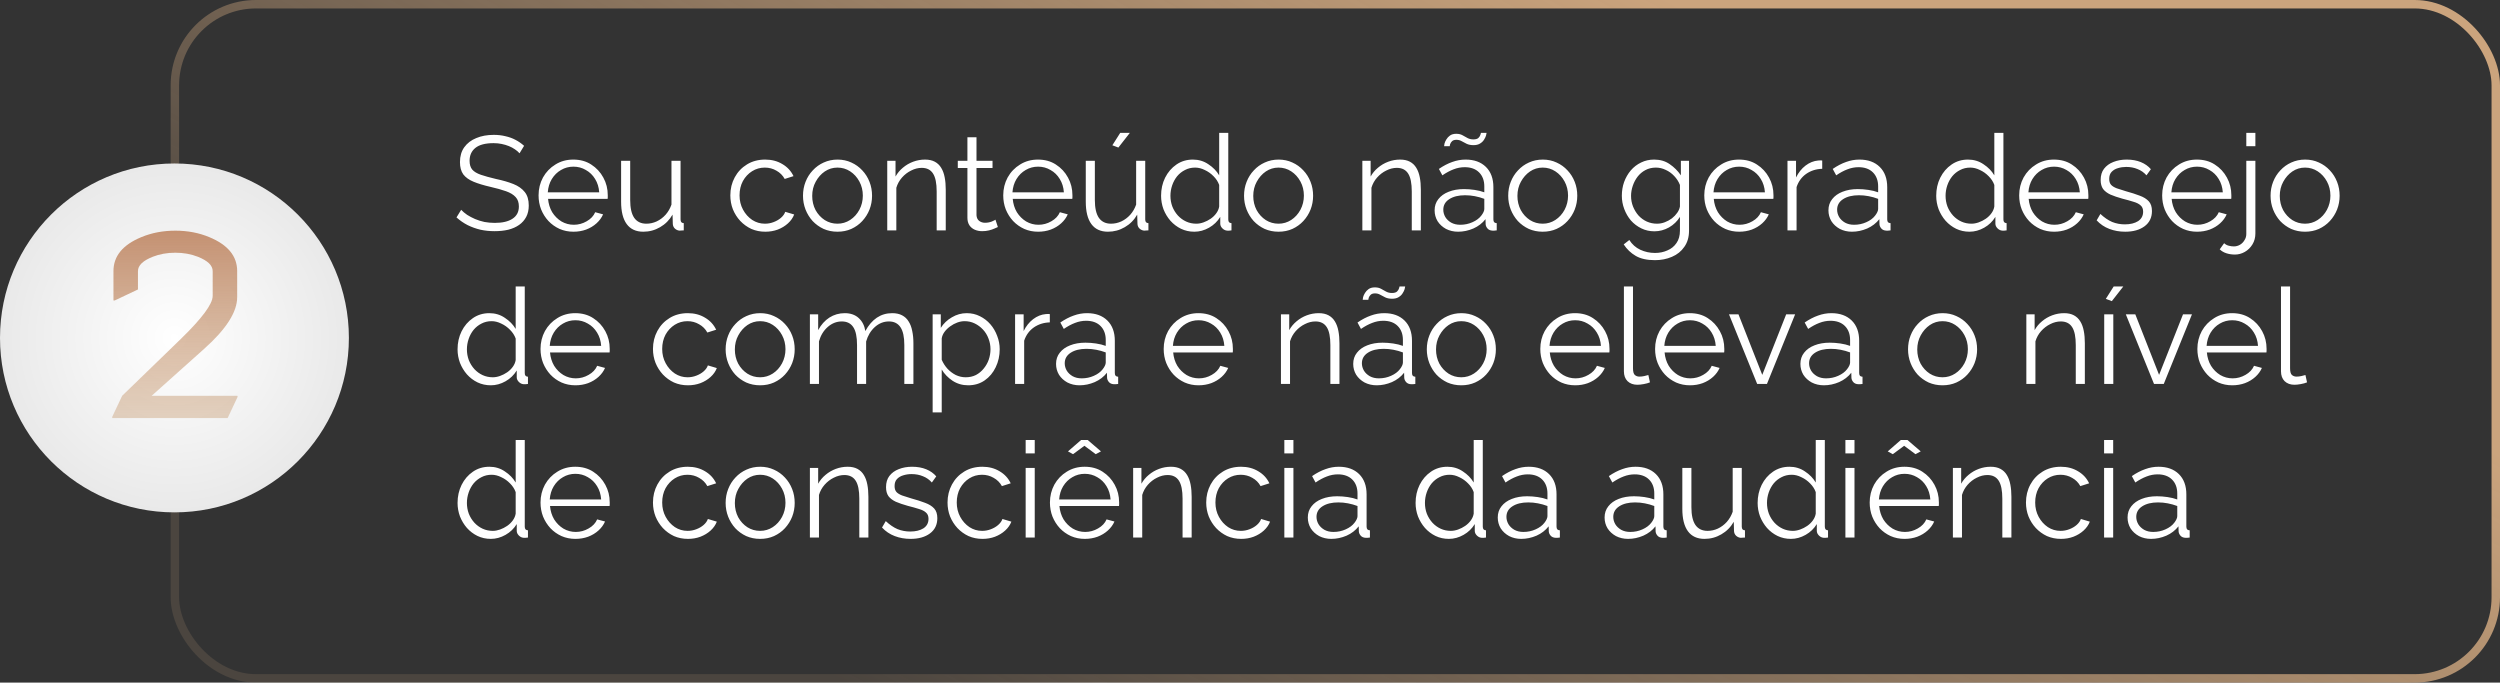
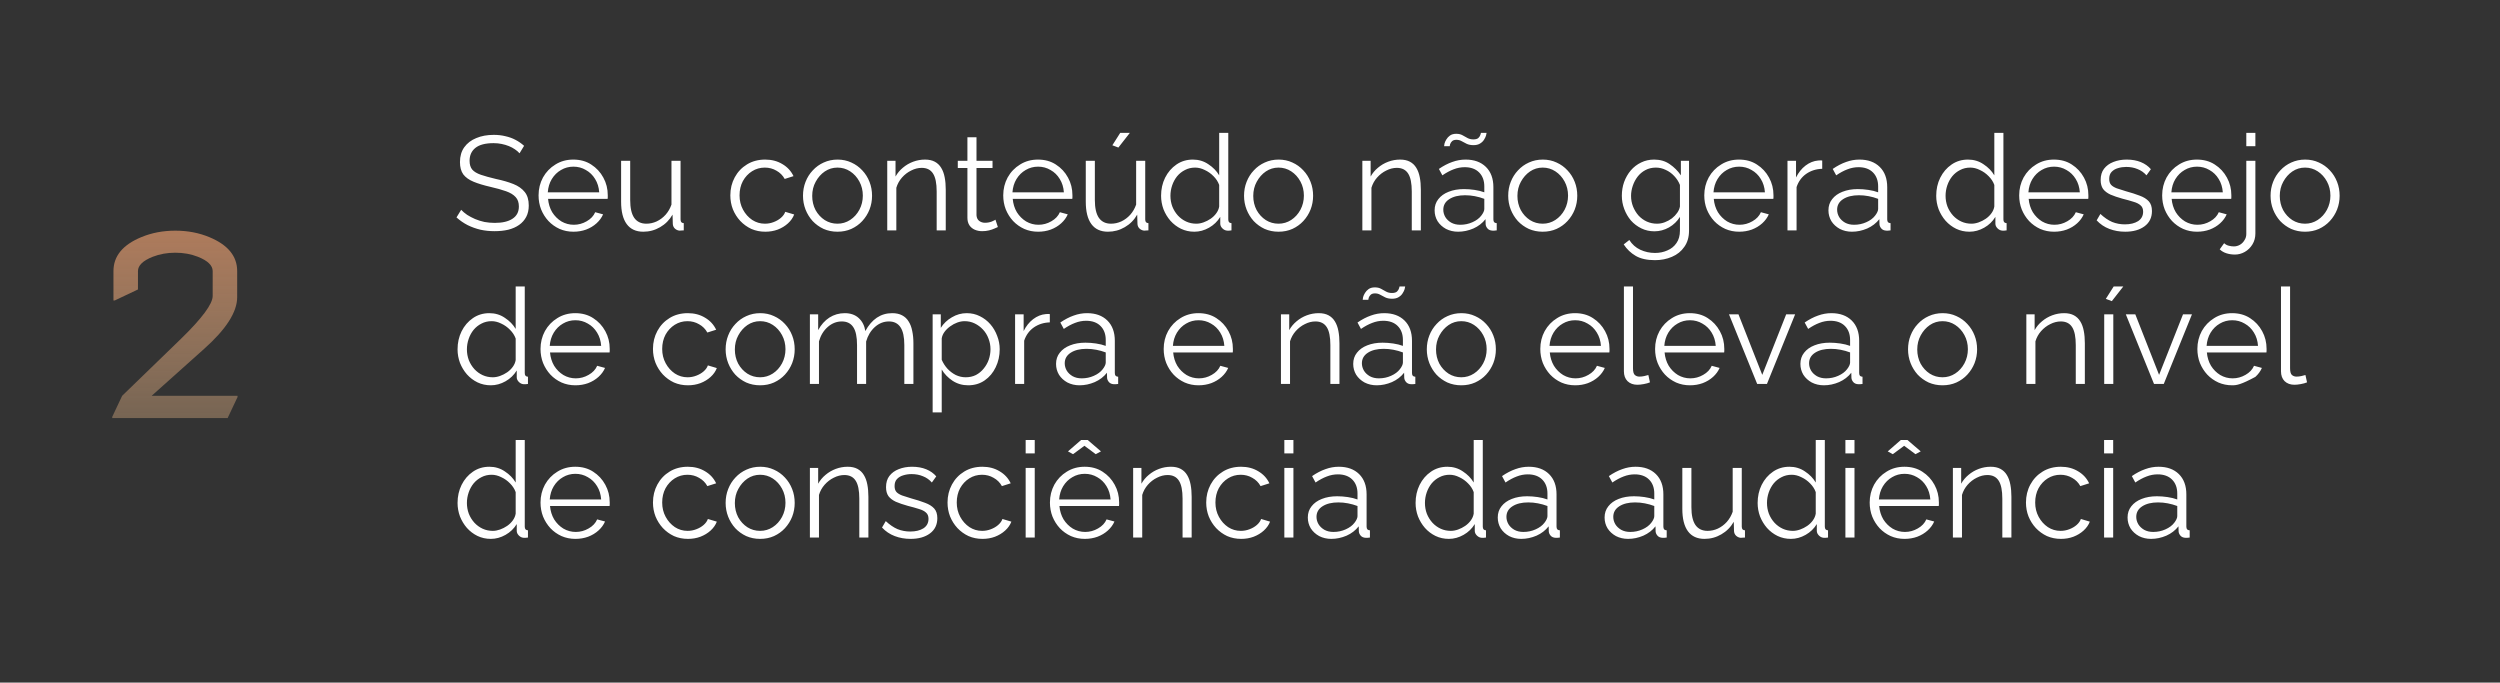
<svg xmlns="http://www.w3.org/2000/svg" width="293" height="80" viewBox="0 0 293 80" fill="none">
  <rect x="0" y="0" width="293" height="80" fill="#333333" stroke="none" />
-   <path d="M60.891 17.967C60.734 17.789 60.551 17.633 60.343 17.497C60.134 17.351 59.899 17.226 59.638 17.121C59.377 17.017 59.095 16.933 58.793 16.871C58.5 16.808 58.187 16.777 57.853 16.777C56.883 16.777 56.168 16.965 55.708 17.34C55.26 17.706 55.035 18.207 55.035 18.843C55.035 19.282 55.14 19.626 55.348 19.877C55.568 20.127 55.907 20.331 56.366 20.487C56.825 20.644 57.41 20.805 58.119 20.973C58.913 21.14 59.596 21.338 60.17 21.567C60.744 21.797 61.188 22.11 61.501 22.507C61.814 22.893 61.971 23.42 61.971 24.088C61.971 24.599 61.872 25.043 61.673 25.419C61.475 25.794 61.198 26.108 60.843 26.358C60.489 26.609 60.066 26.797 59.575 26.922C59.085 27.037 58.547 27.094 57.963 27.094C57.389 27.094 56.836 27.037 56.303 26.922C55.782 26.797 55.286 26.619 54.816 26.389C54.346 26.149 53.908 25.847 53.501 25.481L54.049 24.589C54.247 24.798 54.482 24.996 54.753 25.184C55.035 25.361 55.343 25.523 55.677 25.669C56.022 25.815 56.387 25.93 56.773 26.014C57.17 26.087 57.577 26.123 57.994 26.123C58.881 26.123 59.57 25.962 60.061 25.638C60.562 25.314 60.812 24.834 60.812 24.198C60.812 23.738 60.687 23.373 60.437 23.102C60.186 22.82 59.81 22.59 59.309 22.413C58.808 22.235 58.193 22.063 57.462 21.896C56.69 21.719 56.037 21.52 55.505 21.301C54.973 21.082 54.571 20.795 54.299 20.44C54.038 20.075 53.908 19.595 53.908 19C53.908 18.311 54.075 17.732 54.409 17.262C54.753 16.782 55.223 16.422 55.818 16.182C56.413 15.931 57.097 15.806 57.869 15.806C58.359 15.806 58.813 15.858 59.231 15.963C59.659 16.057 60.05 16.198 60.405 16.385C60.77 16.573 61.11 16.808 61.423 17.09L60.891 17.967ZM67.206 27.157C66.622 27.157 66.079 27.047 65.578 26.828C65.077 26.598 64.644 26.29 64.279 25.904C63.913 25.508 63.626 25.053 63.418 24.542C63.219 24.031 63.12 23.483 63.12 22.898C63.12 22.136 63.292 21.437 63.637 20.8C63.992 20.164 64.477 19.657 65.093 19.282C65.709 18.895 66.408 18.703 67.191 18.703C67.994 18.703 68.694 18.895 69.289 19.282C69.894 19.668 70.369 20.179 70.713 20.816C71.058 21.442 71.23 22.131 71.23 22.883C71.23 22.966 71.23 23.049 71.23 23.133C71.23 23.206 71.225 23.264 71.214 23.305H64.232C64.284 23.89 64.446 24.412 64.717 24.871C64.999 25.32 65.359 25.68 65.797 25.951C66.246 26.212 66.731 26.343 67.253 26.343C67.786 26.343 68.287 26.207 68.756 25.935C69.236 25.664 69.57 25.309 69.758 24.871L70.682 25.121C70.515 25.508 70.259 25.857 69.915 26.17C69.57 26.483 69.163 26.729 68.694 26.906C68.234 27.073 67.739 27.157 67.206 27.157ZM64.201 22.538H70.228C70.186 21.943 70.024 21.421 69.743 20.973C69.471 20.524 69.111 20.174 68.662 19.924C68.224 19.663 67.739 19.532 67.206 19.532C66.674 19.532 66.189 19.663 65.75 19.924C65.312 20.174 64.952 20.529 64.67 20.988C64.399 21.437 64.242 21.954 64.201 22.538ZM72.794 23.634V18.843H73.859V23.446C73.859 24.375 74.015 25.069 74.328 25.528C74.652 25.988 75.127 26.217 75.753 26.217C76.171 26.217 76.572 26.128 76.959 25.951C77.355 25.763 77.705 25.502 78.007 25.168C78.31 24.824 78.54 24.427 78.696 23.978V18.843H79.761V25.716C79.761 25.862 79.792 25.972 79.855 26.045C79.918 26.108 80.011 26.144 80.137 26.155V27C80.011 27.01 79.912 27.016 79.839 27.016C79.766 27.026 79.698 27.031 79.636 27.031C79.427 27.01 79.244 26.927 79.088 26.781C78.942 26.635 78.863 26.457 78.853 26.248L78.822 25.153C78.467 25.779 77.981 26.269 77.366 26.624C76.76 26.979 76.103 27.157 75.393 27.157C74.537 27.157 73.89 26.859 73.452 26.264C73.013 25.669 72.794 24.793 72.794 23.634ZM89.697 27.157C89.102 27.157 88.554 27.047 88.053 26.828C87.562 26.598 87.129 26.285 86.753 25.888C86.388 25.492 86.101 25.038 85.892 24.526C85.694 24.015 85.595 23.472 85.595 22.898C85.595 22.126 85.767 21.421 86.111 20.785C86.456 20.148 86.936 19.642 87.552 19.266C88.168 18.89 88.877 18.703 89.681 18.703C90.443 18.703 91.116 18.88 91.701 19.235C92.285 19.579 92.718 20.049 93 20.644L91.967 20.973C91.737 20.555 91.413 20.232 90.996 20.002C90.589 19.762 90.135 19.642 89.634 19.642C89.091 19.642 88.596 19.783 88.147 20.064C87.698 20.346 87.338 20.733 87.066 21.223C86.805 21.714 86.675 22.272 86.675 22.898C86.675 23.514 86.811 24.072 87.082 24.573C87.353 25.074 87.713 25.476 88.162 25.779C88.611 26.071 89.107 26.217 89.65 26.217C90.004 26.217 90.344 26.155 90.667 26.029C91.001 25.904 91.288 25.737 91.528 25.528C91.779 25.309 91.946 25.074 92.029 24.824L93.078 25.137C92.932 25.523 92.687 25.873 92.342 26.186C92.008 26.489 91.612 26.729 91.153 26.906C90.704 27.073 90.218 27.157 89.697 27.157ZM98.15 27.157C97.565 27.157 97.023 27.047 96.522 26.828C96.031 26.598 95.603 26.29 95.238 25.904C94.883 25.508 94.606 25.059 94.408 24.558C94.21 24.046 94.111 23.509 94.111 22.945C94.111 22.361 94.21 21.818 94.408 21.317C94.606 20.805 94.888 20.357 95.254 19.971C95.619 19.574 96.047 19.266 96.537 19.047C97.038 18.817 97.581 18.703 98.165 18.703C98.75 18.703 99.287 18.817 99.778 19.047C100.269 19.266 100.696 19.574 101.062 19.971C101.427 20.357 101.709 20.805 101.907 21.317C102.106 21.818 102.205 22.361 102.205 22.945C102.205 23.509 102.106 24.046 101.907 24.558C101.709 25.059 101.427 25.508 101.062 25.904C100.707 26.29 100.279 26.598 99.778 26.828C99.287 27.047 98.745 27.157 98.15 27.157ZM95.191 22.961C95.191 23.566 95.321 24.119 95.582 24.62C95.854 25.111 96.214 25.502 96.662 25.794C97.111 26.076 97.607 26.217 98.15 26.217C98.693 26.217 99.188 26.071 99.637 25.779C100.086 25.487 100.446 25.09 100.717 24.589C100.989 24.078 101.124 23.524 101.124 22.93C101.124 22.324 100.989 21.771 100.717 21.27C100.446 20.769 100.086 20.372 99.637 20.08C99.188 19.788 98.693 19.642 98.15 19.642C97.607 19.642 97.111 19.793 96.662 20.096C96.224 20.398 95.869 20.8 95.598 21.301C95.327 21.792 95.191 22.345 95.191 22.961ZM110.842 27H109.778V22.444C109.778 21.484 109.637 20.785 109.355 20.346C109.073 19.898 108.63 19.673 108.024 19.673C107.607 19.673 107.195 19.777 106.788 19.986C106.38 20.184 106.02 20.461 105.707 20.816C105.405 21.16 105.185 21.557 105.05 22.006V27H103.985V18.843H104.956V20.691C105.175 20.294 105.462 19.95 105.817 19.657C106.172 19.355 106.574 19.12 107.022 18.953C107.471 18.786 107.936 18.703 108.416 18.703C108.865 18.703 109.245 18.786 109.559 18.953C109.872 19.12 110.122 19.36 110.31 19.673C110.498 19.976 110.634 20.346 110.717 20.785C110.801 21.213 110.842 21.693 110.842 22.225V27ZM116.95 26.609C116.867 26.64 116.736 26.697 116.559 26.781C116.381 26.864 116.167 26.937 115.917 27C115.666 27.063 115.395 27.094 115.103 27.094C114.8 27.094 114.513 27.037 114.242 26.922C113.981 26.807 113.772 26.635 113.615 26.405C113.459 26.165 113.381 25.873 113.381 25.528V19.689H112.253V18.843H113.381V16.088H114.445V18.843H116.324V19.689H114.445V25.231C114.466 25.523 114.57 25.742 114.758 25.888C114.957 26.035 115.181 26.108 115.431 26.108C115.724 26.108 115.99 26.061 116.23 25.967C116.47 25.862 116.616 25.789 116.668 25.747L116.95 26.609ZM121.665 27.157C121.081 27.157 120.538 27.047 120.037 26.828C119.536 26.598 119.103 26.29 118.737 25.904C118.372 25.508 118.085 25.053 117.876 24.542C117.678 24.031 117.579 23.483 117.579 22.898C117.579 22.136 117.751 21.437 118.096 20.8C118.45 20.164 118.936 19.657 119.552 19.282C120.167 18.895 120.867 18.703 121.649 18.703C122.453 18.703 123.152 18.895 123.747 19.282C124.353 19.668 124.828 20.179 125.172 20.816C125.516 21.442 125.689 22.131 125.689 22.883C125.689 22.966 125.689 23.049 125.689 23.133C125.689 23.206 125.683 23.264 125.673 23.305H118.691C118.743 23.89 118.904 24.412 119.176 24.871C119.458 25.32 119.818 25.68 120.256 25.951C120.705 26.212 121.19 26.343 121.712 26.343C122.244 26.343 122.745 26.207 123.215 25.935C123.695 25.664 124.029 25.309 124.217 24.871L125.141 25.121C124.974 25.508 124.718 25.857 124.374 26.17C124.029 26.483 123.622 26.729 123.152 26.906C122.693 27.073 122.197 27.157 121.665 27.157ZM118.659 22.538H124.687C124.645 21.943 124.483 21.421 124.201 20.973C123.93 20.524 123.57 20.174 123.121 19.924C122.683 19.663 122.197 19.532 121.665 19.532C121.133 19.532 120.647 19.663 120.209 19.924C119.771 20.174 119.411 20.529 119.129 20.988C118.858 21.437 118.701 21.954 118.659 22.538ZM127.253 23.634V18.843H128.317V23.446C128.317 24.375 128.474 25.069 128.787 25.528C129.111 25.988 129.586 26.217 130.212 26.217C130.629 26.217 131.031 26.128 131.417 25.951C131.814 25.763 132.164 25.502 132.466 25.168C132.769 24.824 132.999 24.427 133.155 23.978V18.843H134.22V25.716C134.22 25.862 134.251 25.972 134.314 26.045C134.376 26.108 134.47 26.144 134.595 26.155V27C134.47 27.01 134.371 27.016 134.298 27.016C134.225 27.026 134.157 27.031 134.094 27.031C133.886 27.01 133.703 26.927 133.546 26.781C133.4 26.635 133.322 26.457 133.312 26.248L133.28 25.153C132.925 25.779 132.44 26.269 131.824 26.624C131.219 26.979 130.561 27.157 129.852 27.157C128.996 27.157 128.349 26.859 127.91 26.264C127.472 25.669 127.253 24.793 127.253 23.634ZM131.073 17.293L130.368 17.027L131.292 15.571H132.419L131.073 17.293ZM136.079 22.945C136.079 22.173 136.235 21.468 136.548 20.832C136.872 20.184 137.316 19.668 137.879 19.282C138.443 18.895 139.085 18.703 139.805 18.703C140.483 18.703 141.089 18.885 141.621 19.25C142.164 19.605 142.586 20.038 142.889 20.55V15.571H143.954V25.716C143.954 25.862 143.985 25.972 144.048 26.045C144.11 26.108 144.204 26.144 144.329 26.155V27C144.121 27.031 143.959 27.042 143.844 27.031C143.625 27.021 143.432 26.932 143.265 26.765C143.098 26.598 143.014 26.416 143.014 26.217V25.419C142.691 25.951 142.252 26.374 141.699 26.687C141.146 27 140.572 27.157 139.977 27.157C139.413 27.157 138.892 27.042 138.412 26.812C137.942 26.582 137.53 26.269 137.175 25.873C136.83 25.476 136.559 25.027 136.361 24.526C136.173 24.015 136.079 23.488 136.079 22.945ZM142.889 24.198V21.677C142.753 21.301 142.534 20.962 142.232 20.659C141.929 20.346 141.584 20.101 141.198 19.924C140.822 19.736 140.447 19.642 140.071 19.642C139.633 19.642 139.236 19.736 138.881 19.924C138.526 20.101 138.218 20.346 137.957 20.659C137.707 20.973 137.514 21.327 137.378 21.724C137.243 22.121 137.175 22.528 137.175 22.945C137.175 23.384 137.248 23.801 137.394 24.198C137.55 24.594 137.77 24.949 138.051 25.262C138.333 25.565 138.657 25.8 139.022 25.967C139.387 26.134 139.784 26.217 140.212 26.217C140.483 26.217 140.765 26.165 141.057 26.061C141.35 25.956 141.626 25.815 141.887 25.638C142.158 25.45 142.383 25.231 142.56 24.98C142.738 24.73 142.847 24.469 142.889 24.198ZM149.841 27.157C149.257 27.157 148.714 27.047 148.213 26.828C147.723 26.598 147.295 26.29 146.929 25.904C146.574 25.508 146.298 25.059 146.1 24.558C145.901 24.046 145.802 23.509 145.802 22.945C145.802 22.361 145.901 21.818 146.1 21.317C146.298 20.805 146.58 20.357 146.945 19.971C147.31 19.574 147.738 19.266 148.229 19.047C148.73 18.817 149.272 18.703 149.857 18.703C150.441 18.703 150.979 18.817 151.47 19.047C151.96 19.266 152.388 19.574 152.753 19.971C153.119 20.357 153.4 20.805 153.599 21.317C153.797 21.818 153.896 22.361 153.896 22.945C153.896 23.509 153.797 24.046 153.599 24.558C153.4 25.059 153.119 25.508 152.753 25.904C152.398 26.29 151.97 26.598 151.47 26.828C150.979 27.047 150.436 27.157 149.841 27.157ZM146.882 22.961C146.882 23.566 147.013 24.119 147.274 24.62C147.545 25.111 147.905 25.502 148.354 25.794C148.803 26.076 149.299 26.217 149.841 26.217C150.384 26.217 150.88 26.071 151.329 25.779C151.777 25.487 152.137 25.09 152.409 24.589C152.68 24.078 152.816 23.524 152.816 22.93C152.816 22.324 152.68 21.771 152.409 21.27C152.137 20.769 151.777 20.372 151.329 20.08C150.88 19.788 150.384 19.642 149.841 19.642C149.299 19.642 148.803 19.793 148.354 20.096C147.916 20.398 147.561 20.8 147.289 21.301C147.018 21.792 146.882 22.345 146.882 22.961ZM166.524 27H165.46V22.444C165.46 21.484 165.319 20.785 165.037 20.346C164.755 19.898 164.312 19.673 163.706 19.673C163.289 19.673 162.876 19.777 162.469 19.986C162.062 20.184 161.702 20.461 161.389 20.816C161.086 21.16 160.867 21.557 160.732 22.006V27H159.667V18.843H160.638V20.691C160.857 20.294 161.144 19.95 161.499 19.657C161.854 19.355 162.255 19.12 162.704 18.953C163.153 18.786 163.617 18.703 164.098 18.703C164.546 18.703 164.927 18.786 165.24 18.953C165.554 19.12 165.804 19.36 165.992 19.673C166.18 19.976 166.315 20.346 166.399 20.785C166.482 21.213 166.524 21.693 166.524 22.225V27ZM168.137 24.652C168.137 24.14 168.283 23.702 168.575 23.337C168.867 22.961 169.269 22.674 169.781 22.476C170.303 22.267 170.903 22.162 171.581 22.162C171.978 22.162 172.39 22.194 172.818 22.256C173.246 22.319 173.627 22.413 173.961 22.538V21.849C173.961 21.16 173.757 20.613 173.35 20.205C172.943 19.798 172.38 19.595 171.659 19.595C171.221 19.595 170.788 19.678 170.36 19.845C169.943 20.002 169.504 20.237 169.045 20.55L168.638 19.798C169.17 19.433 169.692 19.162 170.203 18.984C170.715 18.796 171.237 18.703 171.769 18.703C172.771 18.703 173.564 18.989 174.149 19.564C174.733 20.138 175.025 20.931 175.025 21.943V25.716C175.025 25.862 175.057 25.972 175.119 26.045C175.182 26.108 175.281 26.144 175.417 26.155V27C175.302 27.01 175.203 27.021 175.119 27.031C175.036 27.042 174.973 27.042 174.931 27.031C174.671 27.021 174.472 26.937 174.337 26.781C174.201 26.624 174.128 26.457 174.117 26.28L174.102 25.685C173.736 26.155 173.262 26.52 172.677 26.781C172.093 27.031 171.498 27.157 170.892 27.157C170.37 27.157 169.896 27.047 169.468 26.828C169.05 26.598 168.721 26.296 168.481 25.92C168.252 25.534 168.137 25.111 168.137 24.652ZM173.601 25.278C173.716 25.132 173.804 24.991 173.867 24.855C173.93 24.72 173.961 24.599 173.961 24.495V23.305C173.606 23.17 173.235 23.065 172.849 22.992C172.474 22.919 172.093 22.883 171.706 22.883C170.944 22.883 170.329 23.034 169.859 23.337C169.389 23.639 169.155 24.052 169.155 24.573C169.155 24.876 169.233 25.163 169.389 25.434C169.546 25.695 169.776 25.915 170.078 26.092C170.381 26.259 170.736 26.343 171.143 26.343C171.654 26.343 172.129 26.243 172.567 26.045C173.016 25.847 173.361 25.591 173.601 25.278ZM172.693 17.012C172.38 17.012 172.113 16.959 171.894 16.855C171.675 16.751 171.477 16.646 171.299 16.542C171.122 16.438 170.918 16.385 170.689 16.385C170.459 16.385 170.287 16.443 170.172 16.558C170.068 16.662 169.995 16.777 169.953 16.902C169.922 17.027 169.906 17.106 169.906 17.137H169.248C169.248 17.085 169.264 16.98 169.295 16.824C169.337 16.667 169.41 16.505 169.515 16.338C169.619 16.161 169.76 16.01 169.937 15.884C170.125 15.749 170.37 15.681 170.673 15.681C170.965 15.681 171.211 15.738 171.409 15.853C171.618 15.957 171.816 16.067 172.004 16.182C172.202 16.286 172.427 16.338 172.677 16.338C172.948 16.338 173.147 16.281 173.272 16.166C173.397 16.041 173.475 15.916 173.507 15.79C173.549 15.665 173.569 15.592 173.569 15.571H174.227C174.227 15.623 174.206 15.728 174.164 15.884C174.123 16.03 174.044 16.192 173.93 16.37C173.825 16.547 173.669 16.698 173.46 16.824C173.262 16.949 173.006 17.012 172.693 17.012ZM180.801 27.157C180.217 27.157 179.674 27.047 179.173 26.828C178.682 26.598 178.254 26.29 177.889 25.904C177.534 25.508 177.258 25.059 177.059 24.558C176.861 24.046 176.762 23.509 176.762 22.945C176.762 22.361 176.861 21.818 177.059 21.317C177.258 20.805 177.54 20.357 177.905 19.971C178.27 19.574 178.698 19.266 179.189 19.047C179.69 18.817 180.232 18.703 180.817 18.703C181.401 18.703 181.939 18.817 182.429 19.047C182.92 19.266 183.348 19.574 183.713 19.971C184.078 20.357 184.36 20.805 184.559 21.317C184.757 21.818 184.856 22.361 184.856 22.945C184.856 23.509 184.757 24.046 184.559 24.558C184.36 25.059 184.078 25.508 183.713 25.904C183.358 26.29 182.93 26.598 182.429 26.828C181.939 27.047 181.396 27.157 180.801 27.157ZM177.842 22.961C177.842 23.566 177.973 24.119 178.234 24.62C178.505 25.111 178.865 25.502 179.314 25.794C179.763 26.076 180.258 26.217 180.801 26.217C181.344 26.217 181.84 26.071 182.288 25.779C182.737 25.487 183.097 25.09 183.369 24.589C183.64 24.078 183.776 23.524 183.776 22.93C183.776 22.324 183.64 21.771 183.369 21.27C183.097 20.769 182.737 20.372 182.288 20.08C181.84 19.788 181.344 19.642 180.801 19.642C180.258 19.642 179.763 19.793 179.314 20.096C178.875 20.398 178.521 20.8 178.249 21.301C177.978 21.792 177.842 22.345 177.842 22.961ZM193.899 27.11C193.346 27.11 192.834 26.995 192.365 26.765C191.895 26.535 191.488 26.228 191.143 25.841C190.809 25.445 190.549 24.996 190.361 24.495C190.173 23.994 190.079 23.477 190.079 22.945C190.079 22.371 190.168 21.834 190.345 21.333C190.533 20.821 190.794 20.367 191.128 19.971C191.472 19.574 191.874 19.266 192.333 19.047C192.793 18.817 193.304 18.703 193.868 18.703C194.567 18.703 195.172 18.88 195.684 19.235C196.206 19.59 196.644 20.028 196.999 20.55V18.843H197.954V27.031C197.954 27.783 197.771 28.414 197.406 28.926C197.051 29.448 196.566 29.839 195.95 30.1C195.344 30.361 194.682 30.491 193.962 30.491C193.033 30.491 192.281 30.324 191.707 29.99C191.133 29.656 190.663 29.207 190.298 28.644L190.956 28.127C191.279 28.639 191.707 29.02 192.239 29.27C192.782 29.521 193.356 29.646 193.962 29.646C194.494 29.646 194.979 29.547 195.418 29.348C195.866 29.16 196.221 28.873 196.482 28.487C196.753 28.101 196.889 27.616 196.889 27.031V25.419C196.576 25.93 196.148 26.343 195.605 26.656C195.063 26.958 194.494 27.11 193.899 27.11ZM194.196 26.217C194.52 26.217 194.828 26.16 195.12 26.045C195.423 25.93 195.699 25.779 195.95 25.591C196.2 25.393 196.409 25.174 196.576 24.933C196.743 24.693 196.847 24.448 196.889 24.198V21.677C196.733 21.28 196.508 20.931 196.216 20.628C195.924 20.315 195.59 20.075 195.214 19.908C194.849 19.73 194.468 19.642 194.071 19.642C193.612 19.642 193.2 19.741 192.834 19.939C192.479 20.127 192.177 20.383 191.926 20.706C191.686 21.02 191.498 21.374 191.363 21.771C191.227 22.168 191.159 22.564 191.159 22.961C191.159 23.399 191.237 23.817 191.394 24.213C191.551 24.599 191.764 24.949 192.036 25.262C192.318 25.565 192.641 25.8 193.007 25.967C193.382 26.134 193.779 26.217 194.196 26.217ZM203.827 27.157C203.243 27.157 202.7 27.047 202.199 26.828C201.698 26.598 201.265 26.29 200.9 25.904C200.534 25.508 200.247 25.053 200.039 24.542C199.84 24.031 199.741 23.483 199.741 22.898C199.741 22.136 199.913 21.437 200.258 20.8C200.613 20.164 201.098 19.657 201.714 19.282C202.329 18.895 203.029 18.703 203.812 18.703C204.615 18.703 205.314 18.895 205.909 19.282C206.515 19.668 206.99 20.179 207.334 20.816C207.679 21.442 207.851 22.131 207.851 22.883C207.851 22.966 207.851 23.049 207.851 23.133C207.851 23.206 207.846 23.264 207.835 23.305H200.853C200.905 23.89 201.067 24.412 201.338 24.871C201.62 25.32 201.98 25.68 202.418 25.951C202.867 26.212 203.352 26.343 203.874 26.343C204.406 26.343 204.907 26.207 205.377 25.935C205.857 25.664 206.191 25.309 206.379 24.871L207.303 25.121C207.136 25.508 206.88 25.857 206.536 26.17C206.191 26.483 205.784 26.729 205.314 26.906C204.855 27.073 204.359 27.157 203.827 27.157ZM200.821 22.538H206.849C206.807 21.943 206.645 21.421 206.363 20.973C206.092 20.524 205.732 20.174 205.283 19.924C204.845 19.663 204.359 19.532 203.827 19.532C203.295 19.532 202.81 19.663 202.371 19.924C201.933 20.174 201.573 20.529 201.291 20.988C201.02 21.437 200.863 21.954 200.821 22.538ZM213.564 19.783C212.854 19.804 212.228 20.002 211.685 20.378C211.153 20.753 210.777 21.27 210.558 21.927V27H209.493V18.843H210.495V20.8C210.777 20.226 211.148 19.762 211.607 19.407C212.076 19.052 212.572 18.854 213.094 18.812C213.198 18.802 213.287 18.796 213.36 18.796C213.444 18.796 213.512 18.802 213.564 18.812V19.783ZM214.294 24.652C214.294 24.14 214.44 23.702 214.732 23.337C215.024 22.961 215.426 22.674 215.938 22.476C216.46 22.267 217.06 22.162 217.738 22.162C218.135 22.162 218.547 22.194 218.975 22.256C219.403 22.319 219.784 22.413 220.118 22.538V21.849C220.118 21.16 219.914 20.613 219.507 20.205C219.1 19.798 218.537 19.595 217.816 19.595C217.378 19.595 216.945 19.678 216.517 19.845C216.099 20.002 215.661 20.237 215.202 20.55L214.795 19.798C215.327 19.433 215.849 19.162 216.36 18.984C216.872 18.796 217.394 18.703 217.926 18.703C218.928 18.703 219.721 18.989 220.306 19.564C220.89 20.138 221.182 20.931 221.182 21.943V25.716C221.182 25.862 221.214 25.972 221.276 26.045C221.339 26.108 221.438 26.144 221.574 26.155V27C221.459 27.01 221.36 27.021 221.276 27.031C221.193 27.042 221.13 27.042 221.088 27.031C220.827 27.021 220.629 26.937 220.493 26.781C220.358 26.624 220.285 26.457 220.274 26.28L220.259 25.685C219.893 26.155 219.418 26.52 218.834 26.781C218.25 27.031 217.655 27.157 217.049 27.157C216.527 27.157 216.052 27.047 215.625 26.828C215.207 26.598 214.878 26.296 214.638 25.92C214.409 25.534 214.294 25.111 214.294 24.652ZM219.758 25.278C219.872 25.132 219.961 24.991 220.024 24.855C220.086 24.72 220.118 24.599 220.118 24.495V23.305C219.763 23.17 219.392 23.065 219.006 22.992C218.63 22.919 218.25 22.883 217.863 22.883C217.101 22.883 216.486 23.034 216.016 23.337C215.546 23.639 215.311 24.052 215.311 24.573C215.311 24.876 215.39 25.163 215.546 25.434C215.703 25.695 215.932 25.915 216.235 26.092C216.538 26.259 216.893 26.343 217.3 26.343C217.811 26.343 218.286 26.243 218.724 26.045C219.173 25.847 219.518 25.591 219.758 25.278ZM226.925 22.945C226.925 22.173 227.081 21.468 227.395 20.832C227.718 20.184 228.162 19.668 228.725 19.282C229.289 18.895 229.931 18.703 230.651 18.703C231.329 18.703 231.935 18.885 232.467 19.25C233.01 19.605 233.433 20.038 233.735 20.55V15.571H234.8V25.716C234.8 25.862 234.831 25.972 234.894 26.045C234.956 26.108 235.05 26.144 235.176 26.155V27C234.967 27.031 234.805 27.042 234.69 27.031C234.471 27.021 234.278 26.932 234.111 26.765C233.944 26.598 233.86 26.416 233.86 26.217V25.419C233.537 25.951 233.099 26.374 232.545 26.687C231.992 27 231.418 27.157 230.823 27.157C230.26 27.157 229.738 27.042 229.258 26.812C228.788 26.582 228.376 26.269 228.021 25.873C227.676 25.476 227.405 25.027 227.207 24.526C227.019 24.015 226.925 23.488 226.925 22.945ZM233.735 24.198V21.677C233.6 21.301 233.38 20.962 233.078 20.659C232.775 20.346 232.431 20.101 232.044 19.924C231.669 19.736 231.293 19.642 230.917 19.642C230.479 19.642 230.082 19.736 229.727 19.924C229.372 20.101 229.065 20.346 228.804 20.659C228.553 20.973 228.36 21.327 228.224 21.724C228.089 22.121 228.021 22.528 228.021 22.945C228.021 23.384 228.094 23.801 228.24 24.198C228.397 24.594 228.616 24.949 228.898 25.262C229.179 25.565 229.503 25.8 229.868 25.967C230.234 26.134 230.63 26.217 231.058 26.217C231.329 26.217 231.611 26.165 231.903 26.061C232.196 25.956 232.472 25.815 232.733 25.638C233.005 25.45 233.229 25.231 233.406 24.98C233.584 24.73 233.693 24.469 233.735 24.198ZM240.734 27.157C240.15 27.157 239.607 27.047 239.106 26.828C238.605 26.598 238.172 26.29 237.807 25.904C237.441 25.508 237.154 25.053 236.946 24.542C236.747 24.031 236.648 23.483 236.648 22.898C236.648 22.136 236.82 21.437 237.165 20.8C237.52 20.164 238.005 19.657 238.621 19.282C239.237 18.895 239.936 18.703 240.719 18.703C241.522 18.703 242.222 18.895 242.817 19.282C243.422 19.668 243.897 20.179 244.241 20.816C244.586 21.442 244.758 22.131 244.758 22.883C244.758 22.966 244.758 23.049 244.758 23.133C244.758 23.206 244.753 23.264 244.742 23.305H237.76C237.812 23.89 237.974 24.412 238.245 24.871C238.527 25.32 238.887 25.68 239.325 25.951C239.774 26.212 240.26 26.343 240.781 26.343C241.314 26.343 241.815 26.207 242.284 25.935C242.764 25.664 243.098 25.309 243.286 24.871L244.21 25.121C244.043 25.508 243.787 25.857 243.443 26.17C243.098 26.483 242.691 26.729 242.222 26.906C241.762 27.073 241.267 27.157 240.734 27.157ZM237.729 22.538H243.756C243.714 21.943 243.552 21.421 243.271 20.973C242.999 20.524 242.639 20.174 242.19 19.924C241.752 19.663 241.267 19.532 240.734 19.532C240.202 19.532 239.717 19.663 239.278 19.924C238.84 20.174 238.48 20.529 238.198 20.988C237.927 21.437 237.77 21.954 237.729 22.538ZM249.078 27.157C248.41 27.157 247.789 27.047 247.215 26.828C246.64 26.609 246.145 26.275 245.727 25.826L246.166 25.074C246.625 25.502 247.084 25.815 247.543 26.014C248.013 26.202 248.509 26.296 249.031 26.296C249.667 26.296 250.184 26.17 250.581 25.92C250.977 25.659 251.175 25.288 251.175 24.808C251.175 24.485 251.076 24.239 250.878 24.072C250.69 23.895 250.414 23.754 250.048 23.65C249.693 23.535 249.265 23.415 248.764 23.29C248.201 23.133 247.726 22.971 247.34 22.804C246.964 22.627 246.677 22.408 246.479 22.147C246.291 21.875 246.197 21.526 246.197 21.098C246.197 20.566 246.327 20.127 246.588 19.783C246.86 19.428 247.225 19.162 247.684 18.984C248.154 18.796 248.676 18.703 249.25 18.703C249.876 18.703 250.429 18.802 250.909 19C251.389 19.198 251.781 19.475 252.083 19.83L251.567 20.55C251.275 20.216 250.925 19.971 250.518 19.814C250.121 19.647 249.678 19.564 249.187 19.564C248.853 19.564 248.535 19.61 248.232 19.704C247.929 19.788 247.679 19.934 247.481 20.143C247.293 20.341 247.199 20.618 247.199 20.973C247.199 21.265 247.272 21.494 247.418 21.661C247.564 21.818 247.783 21.954 248.076 22.068C248.368 22.173 248.728 22.288 249.156 22.413C249.772 22.58 250.309 22.752 250.768 22.93C251.228 23.096 251.582 23.316 251.833 23.587C252.083 23.858 252.209 24.239 252.209 24.73C252.209 25.492 251.922 26.087 251.348 26.515C250.774 26.943 250.017 27.157 249.078 27.157ZM257.491 27.157C256.906 27.157 256.364 27.047 255.863 26.828C255.362 26.598 254.929 26.29 254.563 25.904C254.198 25.508 253.911 25.053 253.702 24.542C253.504 24.031 253.405 23.483 253.405 22.898C253.405 22.136 253.577 21.437 253.921 20.8C254.276 20.164 254.762 19.657 255.377 19.282C255.993 18.895 256.693 18.703 257.475 18.703C258.279 18.703 258.978 18.895 259.573 19.282C260.179 19.668 260.653 20.179 260.998 20.816C261.342 21.442 261.514 22.131 261.514 22.883C261.514 22.966 261.514 23.049 261.514 23.133C261.514 23.206 261.509 23.264 261.499 23.305H254.516C254.569 23.89 254.73 24.412 255.002 24.871C255.283 25.32 255.644 25.68 256.082 25.951C256.531 26.212 257.016 26.343 257.538 26.343C258.07 26.343 258.571 26.207 259.041 25.935C259.521 25.664 259.855 25.309 260.043 24.871L260.967 25.121C260.8 25.508 260.544 25.857 260.199 26.17C259.855 26.483 259.448 26.729 258.978 26.906C258.519 27.073 258.023 27.157 257.491 27.157ZM254.485 22.538H260.513C260.471 21.943 260.309 21.421 260.027 20.973C259.756 20.524 259.396 20.174 258.947 19.924C258.509 19.663 258.023 19.532 257.491 19.532C256.959 19.532 256.473 19.663 256.035 19.924C255.597 20.174 255.237 20.529 254.955 20.988C254.683 21.437 254.527 21.954 254.485 22.538ZM261.936 29.834C261.591 29.834 261.268 29.787 260.965 29.693C260.652 29.599 260.381 29.442 260.151 29.223L260.668 28.503C260.824 28.649 261.007 28.748 261.216 28.8C261.414 28.853 261.612 28.879 261.811 28.879C262.061 28.879 262.296 28.816 262.515 28.691C262.734 28.566 262.912 28.388 263.047 28.159C263.194 27.939 263.267 27.694 263.267 27.423V18.843H264.331V27.36C264.331 27.84 264.216 28.268 263.987 28.644C263.757 29.02 263.46 29.312 263.094 29.521C262.729 29.729 262.343 29.834 261.936 29.834ZM263.267 17.137V15.571H264.331V17.137H263.267ZM270.149 27.157C269.564 27.157 269.022 27.047 268.521 26.828C268.03 26.598 267.602 26.29 267.237 25.904C266.882 25.508 266.606 25.059 266.407 24.558C266.209 24.046 266.11 23.509 266.11 22.945C266.11 22.361 266.209 21.818 266.407 21.317C266.606 20.805 266.887 20.357 267.253 19.971C267.618 19.574 268.046 19.266 268.536 19.047C269.037 18.817 269.58 18.703 270.165 18.703C270.749 18.703 271.287 18.817 271.777 19.047C272.268 19.266 272.696 19.574 273.061 19.971C273.426 20.357 273.708 20.805 273.906 21.317C274.105 21.818 274.204 22.361 274.204 22.945C274.204 23.509 274.105 24.046 273.906 24.558C273.708 25.059 273.426 25.508 273.061 25.904C272.706 26.29 272.278 26.598 271.777 26.828C271.287 27.047 270.744 27.157 270.149 27.157ZM267.19 22.961C267.19 23.566 267.321 24.119 267.581 24.62C267.853 25.111 268.213 25.502 268.662 25.794C269.11 26.076 269.606 26.217 270.149 26.217C270.692 26.217 271.187 26.071 271.636 25.779C272.085 25.487 272.445 25.09 272.717 24.589C272.988 24.078 273.124 23.524 273.124 22.93C273.124 22.324 272.988 21.771 272.717 21.27C272.445 20.769 272.085 20.372 271.636 20.08C271.187 19.788 270.692 19.642 270.149 19.642C269.606 19.642 269.11 19.793 268.662 20.096C268.223 20.398 267.868 20.8 267.597 21.301C267.326 21.792 267.19 22.345 267.19 22.961ZM53.626 40.945C53.626 40.173 53.783 39.468 54.096 38.832C54.419 38.184 54.863 37.668 55.427 37.282C55.99 36.895 56.632 36.703 57.352 36.703C58.031 36.703 58.636 36.885 59.168 37.25C59.711 37.605 60.134 38.038 60.437 38.55V33.571H61.501V43.716C61.501 43.862 61.532 43.972 61.595 44.045C61.658 44.108 61.752 44.144 61.877 44.155V45C61.668 45.031 61.506 45.042 61.392 45.031C61.172 45.021 60.979 44.932 60.812 44.765C60.645 44.598 60.562 44.416 60.562 44.217V43.419C60.238 43.951 59.8 44.374 59.247 44.687C58.694 45 58.119 45.157 57.525 45.157C56.961 45.157 56.439 45.042 55.959 44.812C55.489 44.583 55.077 44.269 54.722 43.873C54.378 43.476 54.106 43.027 53.908 42.526C53.72 42.015 53.626 41.488 53.626 40.945ZM60.437 42.198V39.677C60.301 39.301 60.082 38.962 59.779 38.659C59.476 38.346 59.132 38.101 58.746 37.924C58.37 37.736 57.994 37.642 57.618 37.642C57.18 37.642 56.783 37.736 56.429 37.924C56.074 38.101 55.766 38.346 55.505 38.659C55.254 38.972 55.061 39.327 54.926 39.724C54.79 40.121 54.722 40.528 54.722 40.945C54.722 41.383 54.795 41.801 54.941 42.198C55.098 42.594 55.317 42.949 55.599 43.262C55.881 43.565 56.204 43.8 56.569 43.967C56.935 44.134 57.331 44.217 57.759 44.217C58.031 44.217 58.312 44.165 58.605 44.061C58.897 43.956 59.174 43.815 59.434 43.638C59.706 43.45 59.93 43.231 60.108 42.98C60.285 42.73 60.395 42.469 60.437 42.198ZM67.436 45.157C66.851 45.157 66.308 45.047 65.808 44.828C65.306 44.598 64.873 44.29 64.508 43.904C64.143 43.508 63.856 43.053 63.647 42.542C63.449 42.031 63.349 41.483 63.349 40.898C63.349 40.136 63.522 39.437 63.866 38.8C64.221 38.164 64.706 37.657 65.322 37.282C65.938 36.895 66.637 36.703 67.42 36.703C68.224 36.703 68.923 36.895 69.518 37.282C70.123 37.668 70.598 38.179 70.943 38.816C71.287 39.442 71.459 40.131 71.459 40.883C71.459 40.966 71.459 41.05 71.459 41.133C71.459 41.206 71.454 41.264 71.444 41.305H64.461C64.513 41.89 64.675 42.412 64.946 42.871C65.228 43.32 65.588 43.68 66.027 43.951C66.475 44.212 66.961 44.343 67.483 44.343C68.015 44.343 68.516 44.207 68.986 43.935C69.466 43.664 69.8 43.309 69.988 42.871L70.911 43.121C70.744 43.508 70.489 43.857 70.144 44.17C69.8 44.483 69.393 44.729 68.923 44.906C68.464 45.073 67.968 45.157 67.436 45.157ZM64.43 40.538H70.457C70.415 39.943 70.254 39.421 69.972 38.972C69.701 38.524 69.341 38.174 68.892 37.924C68.453 37.663 67.968 37.532 67.436 37.532C66.903 37.532 66.418 37.663 65.98 37.924C65.541 38.174 65.181 38.529 64.9 38.988C64.628 39.437 64.472 39.954 64.43 40.538ZM80.63 45.157C80.035 45.157 79.487 45.047 78.987 44.828C78.496 44.598 78.063 44.285 77.687 43.888C77.322 43.492 77.035 43.038 76.826 42.526C76.628 42.015 76.528 41.472 76.528 40.898C76.528 40.126 76.701 39.421 77.045 38.785C77.39 38.148 77.87 37.642 78.486 37.266C79.101 36.89 79.811 36.703 80.615 36.703C81.377 36.703 82.05 36.88 82.634 37.235C83.219 37.579 83.652 38.049 83.934 38.644L82.9 38.972C82.671 38.555 82.347 38.231 81.93 38.002C81.523 37.762 81.069 37.642 80.568 37.642C80.025 37.642 79.529 37.783 79.08 38.065C78.632 38.346 78.272 38.733 78 39.223C77.739 39.714 77.609 40.272 77.609 40.898C77.609 41.514 77.744 42.072 78.016 42.573C78.287 43.074 78.647 43.476 79.096 43.779C79.545 44.071 80.041 44.217 80.583 44.217C80.938 44.217 81.277 44.155 81.601 44.029C81.935 43.904 82.222 43.737 82.462 43.528C82.713 43.309 82.879 43.074 82.963 42.824L84.012 43.137C83.866 43.523 83.621 43.873 83.276 44.186C82.942 44.489 82.546 44.729 82.086 44.906C81.638 45.073 81.152 45.157 80.63 45.157ZM89.084 45.157C88.499 45.157 87.956 45.047 87.455 44.828C86.965 44.598 86.537 44.29 86.172 43.904C85.817 43.508 85.54 43.059 85.342 42.558C85.144 42.046 85.044 41.509 85.044 40.945C85.044 40.361 85.144 39.818 85.342 39.317C85.54 38.806 85.822 38.357 86.187 37.971C86.552 37.574 86.981 37.266 87.471 37.047C87.972 36.817 88.515 36.703 89.099 36.703C89.684 36.703 90.221 36.817 90.712 37.047C91.202 37.266 91.63 37.574 91.996 37.971C92.361 38.357 92.643 38.806 92.841 39.317C93.039 39.818 93.138 40.361 93.138 40.945C93.138 41.509 93.039 42.046 92.841 42.558C92.643 43.059 92.361 43.508 91.996 43.904C91.641 44.29 91.213 44.598 90.712 44.828C90.221 45.047 89.678 45.157 89.084 45.157ZM86.125 40.961C86.125 41.566 86.255 42.119 86.516 42.62C86.787 43.111 87.147 43.502 87.596 43.794C88.045 44.076 88.541 44.217 89.084 44.217C89.626 44.217 90.122 44.071 90.571 43.779C91.02 43.487 91.38 43.09 91.651 42.589C91.922 42.078 92.058 41.524 92.058 40.929C92.058 40.324 91.922 39.771 91.651 39.27C91.38 38.769 91.02 38.372 90.571 38.08C90.122 37.788 89.626 37.642 89.084 37.642C88.541 37.642 88.045 37.793 87.596 38.096C87.158 38.398 86.803 38.8 86.532 39.301C86.26 39.792 86.125 40.345 86.125 40.961ZM107.052 45H105.987V40.444C105.987 39.494 105.836 38.795 105.533 38.346C105.231 37.898 104.782 37.673 104.187 37.673C103.571 37.673 103.018 37.892 102.528 38.331C102.047 38.769 101.708 39.333 101.51 40.022V45H100.445V40.444C100.445 39.484 100.299 38.785 100.007 38.346C99.715 37.898 99.266 37.673 98.661 37.673C98.055 37.673 97.507 37.887 97.017 38.315C96.526 38.743 96.182 39.306 95.984 40.006V45H94.919V36.843H95.889V38.691C96.234 38.054 96.672 37.563 97.205 37.219C97.747 36.875 98.347 36.703 99.005 36.703C99.683 36.703 100.231 36.895 100.649 37.282C101.066 37.668 101.322 38.174 101.416 38.8C101.792 38.111 102.241 37.59 102.762 37.235C103.295 36.88 103.895 36.703 104.563 36.703C105.022 36.703 105.408 36.786 105.721 36.953C106.045 37.12 106.301 37.36 106.488 37.673C106.687 37.976 106.828 38.346 106.911 38.785C107.005 39.213 107.052 39.693 107.052 40.225V45ZM113.47 45.157C112.792 45.157 112.181 44.979 111.638 44.624C111.106 44.269 110.683 43.831 110.37 43.309V48.335H109.306V36.843H110.261V38.425C110.584 37.913 111.017 37.501 111.56 37.188C112.103 36.864 112.682 36.703 113.298 36.703C113.861 36.703 114.378 36.822 114.848 37.062C115.317 37.292 115.724 37.605 116.069 38.002C116.413 38.398 116.679 38.852 116.867 39.364C117.066 39.865 117.165 40.387 117.165 40.929C117.165 41.691 117.008 42.396 116.695 43.043C116.392 43.68 115.965 44.191 115.411 44.577C114.858 44.964 114.211 45.157 113.47 45.157ZM113.173 44.217C113.621 44.217 114.023 44.129 114.378 43.951C114.733 43.763 115.036 43.513 115.286 43.2C115.547 42.886 115.745 42.537 115.881 42.151C116.017 41.754 116.085 41.347 116.085 40.929C116.085 40.491 116.006 40.074 115.85 39.677C115.704 39.28 115.49 38.931 115.208 38.628C114.926 38.325 114.603 38.085 114.237 37.908C113.872 37.73 113.475 37.642 113.047 37.642C112.776 37.642 112.494 37.694 112.202 37.798C111.91 37.903 111.628 38.054 111.357 38.252C111.096 38.44 110.876 38.654 110.699 38.894C110.522 39.134 110.412 39.39 110.37 39.661V42.166C110.537 42.553 110.762 42.902 111.043 43.215C111.325 43.518 111.649 43.763 112.014 43.951C112.39 44.129 112.776 44.217 113.173 44.217ZM123.039 37.783C122.329 37.804 121.703 38.002 121.16 38.378C120.628 38.753 120.252 39.27 120.033 39.928V45H118.968V36.843H119.97V38.8C120.252 38.226 120.622 37.762 121.082 37.407C121.551 37.052 122.047 36.854 122.569 36.812C122.673 36.802 122.762 36.796 122.835 36.796C122.919 36.796 122.986 36.802 123.039 36.812V37.783ZM123.769 42.652C123.769 42.14 123.915 41.702 124.207 41.337C124.499 40.961 124.901 40.674 125.413 40.475C125.934 40.267 126.535 40.162 127.213 40.162C127.61 40.162 128.022 40.194 128.45 40.256C128.878 40.319 129.259 40.413 129.593 40.538V39.849C129.593 39.16 129.389 38.612 128.982 38.205C128.575 37.798 128.011 37.595 127.291 37.595C126.853 37.595 126.42 37.678 125.992 37.845C125.574 38.002 125.136 38.237 124.677 38.55L124.27 37.798C124.802 37.433 125.324 37.162 125.835 36.984C126.347 36.796 126.869 36.703 127.401 36.703C128.403 36.703 129.196 36.989 129.781 37.563C130.365 38.138 130.657 38.931 130.657 39.943V43.716C130.657 43.862 130.689 43.972 130.751 44.045C130.814 44.108 130.913 44.144 131.049 44.155V45C130.934 45.01 130.835 45.021 130.751 45.031C130.668 45.042 130.605 45.042 130.563 45.031C130.302 45.021 130.104 44.937 129.968 44.781C129.833 44.624 129.76 44.457 129.749 44.28L129.734 43.685C129.368 44.155 128.893 44.52 128.309 44.781C127.724 45.031 127.13 45.157 126.524 45.157C126.002 45.157 125.527 45.047 125.099 44.828C124.682 44.598 124.353 44.295 124.113 43.92C123.884 43.534 123.769 43.111 123.769 42.652ZM129.233 43.278C129.347 43.132 129.436 42.991 129.499 42.855C129.561 42.719 129.593 42.599 129.593 42.495V41.305C129.238 41.17 128.867 41.065 128.481 40.992C128.105 40.919 127.724 40.883 127.338 40.883C126.576 40.883 125.961 41.034 125.491 41.337C125.021 41.639 124.786 42.051 124.786 42.573C124.786 42.876 124.865 43.163 125.021 43.434C125.178 43.695 125.407 43.914 125.71 44.092C126.013 44.259 126.368 44.343 126.775 44.343C127.286 44.343 127.761 44.243 128.199 44.045C128.648 43.847 128.993 43.591 129.233 43.278ZM140.47 45.157C139.886 45.157 139.343 45.047 138.842 44.828C138.341 44.598 137.908 44.29 137.543 43.904C137.177 43.508 136.89 43.053 136.682 42.542C136.483 42.031 136.384 41.483 136.384 40.898C136.384 40.136 136.556 39.437 136.901 38.8C137.256 38.164 137.741 37.657 138.357 37.282C138.973 36.895 139.672 36.703 140.455 36.703C141.258 36.703 141.958 36.895 142.553 37.282C143.158 37.668 143.633 38.179 143.977 38.816C144.322 39.442 144.494 40.131 144.494 40.883C144.494 40.966 144.494 41.05 144.494 41.133C144.494 41.206 144.489 41.264 144.478 41.305H137.496C137.548 41.89 137.71 42.412 137.981 42.871C138.263 43.32 138.623 43.68 139.061 43.951C139.51 44.212 139.995 44.343 140.517 44.343C141.05 44.343 141.551 44.207 142.02 43.935C142.5 43.664 142.834 43.309 143.022 42.871L143.946 43.121C143.779 43.508 143.523 43.857 143.179 44.17C142.834 44.483 142.427 44.729 141.958 44.906C141.498 45.073 141.003 45.157 140.47 45.157ZM137.464 40.538H143.492C143.45 39.943 143.288 39.421 143.007 38.972C142.735 38.524 142.375 38.174 141.926 37.924C141.488 37.663 141.003 37.532 140.47 37.532C139.938 37.532 139.453 37.663 139.014 37.924C138.576 38.174 138.216 38.529 137.934 38.988C137.663 39.437 137.506 39.954 137.464 40.538ZM156.984 45H155.919V40.444C155.919 39.484 155.779 38.785 155.497 38.346C155.215 37.898 154.771 37.673 154.166 37.673C153.748 37.673 153.336 37.778 152.929 37.986C152.522 38.184 152.162 38.461 151.849 38.816C151.546 39.16 151.327 39.557 151.191 40.006V45H150.127V36.843H151.097V38.691C151.317 38.294 151.604 37.95 151.959 37.657C152.313 37.355 152.715 37.12 153.164 36.953C153.613 36.786 154.077 36.703 154.557 36.703C155.006 36.703 155.387 36.786 155.7 36.953C156.013 37.12 156.264 37.36 156.452 37.673C156.64 37.976 156.775 38.346 156.859 38.785C156.942 39.213 156.984 39.693 156.984 40.225V45ZM158.597 42.652C158.597 42.14 158.743 41.702 159.035 41.337C159.327 40.961 159.729 40.674 160.241 40.475C160.762 40.267 161.363 40.162 162.041 40.162C162.438 40.162 162.85 40.194 163.278 40.256C163.706 40.319 164.087 40.413 164.421 40.538V39.849C164.421 39.16 164.217 38.612 163.81 38.205C163.403 37.798 162.839 37.595 162.119 37.595C161.681 37.595 161.248 37.678 160.82 37.845C160.402 38.002 159.964 38.237 159.505 38.55L159.098 37.798C159.63 37.433 160.152 37.162 160.663 36.984C161.175 36.796 161.696 36.703 162.229 36.703C163.231 36.703 164.024 36.989 164.608 37.563C165.193 38.138 165.485 38.931 165.485 39.943V43.716C165.485 43.862 165.516 43.972 165.579 44.045C165.642 44.108 165.741 44.144 165.877 44.155V45C165.762 45.01 165.663 45.021 165.579 45.031C165.496 45.042 165.433 45.042 165.391 45.031C165.13 45.021 164.932 44.937 164.796 44.781C164.661 44.624 164.588 44.457 164.577 44.28L164.561 43.685C164.196 44.155 163.721 44.52 163.137 44.781C162.552 45.031 161.957 45.157 161.352 45.157C160.83 45.157 160.355 45.047 159.927 44.828C159.51 44.598 159.181 44.295 158.941 43.92C158.711 43.534 158.597 43.111 158.597 42.652ZM164.061 43.278C164.175 43.132 164.264 42.991 164.327 42.855C164.389 42.719 164.421 42.599 164.421 42.495V41.305C164.066 41.17 163.695 41.065 163.309 40.992C162.933 40.919 162.552 40.883 162.166 40.883C161.404 40.883 160.788 41.034 160.319 41.337C159.849 41.639 159.614 42.051 159.614 42.573C159.614 42.876 159.693 43.163 159.849 43.434C160.006 43.695 160.235 43.914 160.538 44.092C160.841 44.259 161.196 44.343 161.603 44.343C162.114 44.343 162.589 44.243 163.027 44.045C163.476 43.847 163.82 43.591 164.061 43.278ZM163.152 35.012C162.839 35.012 162.573 34.959 162.354 34.855C162.135 34.751 161.937 34.646 161.759 34.542C161.582 34.438 161.378 34.385 161.149 34.385C160.919 34.385 160.747 34.443 160.632 34.558C160.528 34.662 160.454 34.777 160.413 34.902C160.381 35.027 160.366 35.106 160.366 35.137H159.708C159.708 35.085 159.724 34.98 159.755 34.824C159.797 34.667 159.87 34.505 159.974 34.338C160.079 34.161 160.22 34.01 160.397 33.884C160.585 33.749 160.83 33.681 161.133 33.681C161.425 33.681 161.67 33.738 161.869 33.853C162.077 33.958 162.276 34.067 162.464 34.182C162.662 34.286 162.886 34.338 163.137 34.338C163.408 34.338 163.606 34.281 163.732 34.166C163.857 34.041 163.935 33.916 163.967 33.791C164.008 33.665 164.029 33.592 164.029 33.571H164.687C164.687 33.623 164.666 33.728 164.624 33.884C164.582 34.031 164.504 34.192 164.389 34.37C164.285 34.547 164.128 34.699 163.92 34.824C163.721 34.949 163.466 35.012 163.152 35.012ZM171.261 45.157C170.676 45.157 170.134 45.047 169.633 44.828C169.142 44.598 168.714 44.29 168.349 43.904C167.994 43.508 167.718 43.059 167.519 42.558C167.321 42.046 167.222 41.509 167.222 40.945C167.222 40.361 167.321 39.818 167.519 39.317C167.718 38.806 167.999 38.357 168.365 37.971C168.73 37.574 169.158 37.266 169.648 37.047C170.149 36.817 170.692 36.703 171.277 36.703C171.861 36.703 172.399 36.817 172.889 37.047C173.38 37.266 173.808 37.574 174.173 37.971C174.538 38.357 174.82 38.806 175.018 39.317C175.217 39.818 175.316 40.361 175.316 40.945C175.316 41.509 175.217 42.046 175.018 42.558C174.82 43.059 174.538 43.508 174.173 43.904C173.818 44.29 173.39 44.598 172.889 44.828C172.399 45.047 171.856 45.157 171.261 45.157ZM168.302 40.961C168.302 41.566 168.432 42.119 168.693 42.62C168.965 43.111 169.325 43.502 169.774 43.794C170.222 44.076 170.718 44.217 171.261 44.217C171.804 44.217 172.299 44.071 172.748 43.779C173.197 43.487 173.557 43.09 173.828 42.589C174.1 42.078 174.236 41.524 174.236 40.929C174.236 40.324 174.1 39.771 173.828 39.27C173.557 38.769 173.197 38.372 172.748 38.08C172.299 37.788 171.804 37.642 171.261 37.642C170.718 37.642 170.222 37.793 169.774 38.096C169.335 38.398 168.98 38.8 168.709 39.301C168.438 39.792 168.302 40.345 168.302 40.961ZM184.609 45.157C184.025 45.157 183.482 45.047 182.981 44.828C182.48 44.598 182.047 44.29 181.682 43.904C181.316 43.508 181.029 43.053 180.82 42.542C180.622 42.031 180.523 41.483 180.523 40.898C180.523 40.136 180.695 39.437 181.04 38.8C181.395 38.164 181.88 37.657 182.496 37.282C183.111 36.895 183.811 36.703 184.594 36.703C185.397 36.703 186.096 36.895 186.691 37.282C187.297 37.668 187.772 38.179 188.116 38.816C188.46 39.442 188.633 40.131 188.633 40.883C188.633 40.966 188.633 41.05 188.633 41.133C188.633 41.206 188.627 41.264 188.617 41.305H181.635C181.687 41.89 181.849 42.412 182.12 42.871C182.402 43.32 182.762 43.68 183.2 43.951C183.649 44.212 184.134 44.343 184.656 44.343C185.188 44.343 185.689 44.207 186.159 43.935C186.639 43.664 186.973 43.309 187.161 42.871L188.085 43.121C187.918 43.508 187.662 43.857 187.318 44.17C186.973 44.483 186.566 44.729 186.096 44.906C185.637 45.073 185.141 45.157 184.609 45.157ZM181.603 40.538H187.631C187.589 39.943 187.427 39.421 187.145 38.972C186.874 38.524 186.514 38.174 186.065 37.924C185.627 37.663 185.141 37.532 184.609 37.532C184.077 37.532 183.592 37.663 183.153 37.924C182.715 38.174 182.355 38.529 182.073 38.988C181.802 39.437 181.645 39.954 181.603 40.538ZM190.322 33.571H191.387V43.153C191.387 43.56 191.46 43.826 191.606 43.951C191.752 44.076 191.929 44.139 192.138 44.139C192.326 44.139 192.514 44.118 192.702 44.076C192.89 44.035 193.051 43.993 193.187 43.951L193.375 44.812C193.177 44.896 192.931 44.964 192.639 45.016C192.357 45.068 192.112 45.094 191.903 45.094C191.423 45.094 191.037 44.953 190.745 44.671C190.463 44.389 190.322 44.003 190.322 43.513V33.571ZM198.063 45.157C197.479 45.157 196.936 45.047 196.435 44.828C195.934 44.598 195.501 44.29 195.136 43.904C194.77 43.508 194.483 43.053 194.275 42.542C194.076 42.031 193.977 41.483 193.977 40.898C193.977 40.136 194.149 39.437 194.494 38.8C194.849 38.164 195.334 37.657 195.95 37.282C196.566 36.895 197.265 36.703 198.048 36.703C198.851 36.703 199.551 36.895 200.146 37.282C200.751 37.668 201.226 38.179 201.57 38.816C201.915 39.442 202.087 40.131 202.087 40.883C202.087 40.966 202.087 41.05 202.087 41.133C202.087 41.206 202.082 41.264 202.071 41.305H195.089C195.141 41.89 195.303 42.412 195.574 42.871C195.856 43.32 196.216 43.68 196.654 43.951C197.103 44.212 197.588 44.343 198.11 44.343C198.643 44.343 199.144 44.207 199.613 43.935C200.093 43.664 200.427 43.309 200.615 42.871L201.539 43.121C201.372 43.508 201.116 43.857 200.772 44.17C200.427 44.483 200.02 44.729 199.551 44.906C199.091 45.073 198.596 45.157 198.063 45.157ZM195.057 40.538H201.085C201.043 39.943 200.881 39.421 200.6 38.972C200.328 38.524 199.968 38.174 199.519 37.924C199.081 37.663 198.596 37.532 198.063 37.532C197.531 37.532 197.046 37.663 196.607 37.924C196.169 38.174 195.809 38.529 195.527 38.988C195.256 39.437 195.099 39.954 195.057 40.538ZM205.942 45L202.639 36.843H203.75L206.537 43.935L209.339 36.843H210.388L207.085 45H205.942ZM211.007 42.652C211.007 42.14 211.153 41.702 211.445 41.337C211.737 40.961 212.139 40.674 212.651 40.475C213.172 40.267 213.773 40.162 214.451 40.162C214.848 40.162 215.26 40.194 215.688 40.256C216.116 40.319 216.497 40.413 216.831 40.538V39.849C216.831 39.16 216.627 38.612 216.22 38.205C215.813 37.798 215.249 37.595 214.529 37.595C214.091 37.595 213.658 37.678 213.23 37.845C212.812 38.002 212.374 38.237 211.915 38.55L211.508 37.798C212.04 37.433 212.562 37.162 213.073 36.984C213.585 36.796 214.107 36.703 214.639 36.703C215.641 36.703 216.434 36.989 217.019 37.563C217.603 38.138 217.895 38.931 217.895 39.943V43.716C217.895 43.862 217.927 43.972 217.989 44.045C218.052 44.108 218.151 44.144 218.287 44.155V45C218.172 45.01 218.073 45.021 217.989 45.031C217.906 45.042 217.843 45.042 217.801 45.031C217.54 45.021 217.342 44.937 217.206 44.781C217.071 44.624 216.998 44.457 216.987 44.28L216.972 43.685C216.606 44.155 216.131 44.52 215.547 44.781C214.962 45.031 214.367 45.157 213.762 45.157C213.24 45.157 212.765 45.047 212.337 44.828C211.92 44.598 211.591 44.295 211.351 43.92C211.122 43.534 211.007 43.111 211.007 42.652ZM216.471 43.278C216.585 43.132 216.674 42.991 216.737 42.855C216.799 42.719 216.831 42.599 216.831 42.495V41.305C216.476 41.17 216.105 41.065 215.719 40.992C215.343 40.919 214.962 40.883 214.576 40.883C213.814 40.883 213.199 41.034 212.729 41.337C212.259 41.639 212.024 42.051 212.024 42.573C212.024 42.876 212.103 43.163 212.259 43.434C212.416 43.695 212.645 43.914 212.948 44.092C213.251 44.259 213.606 44.343 214.013 44.343C214.524 44.343 214.999 44.243 215.437 44.045C215.886 43.847 216.231 43.591 216.471 43.278ZM227.661 45.157C227.077 45.157 226.534 45.047 226.033 44.828C225.543 44.598 225.115 44.29 224.749 43.904C224.395 43.508 224.118 43.059 223.92 42.558C223.721 42.046 223.622 41.509 223.622 40.945C223.622 40.361 223.721 39.818 223.92 39.317C224.118 38.806 224.4 38.357 224.765 37.971C225.13 37.574 225.558 37.266 226.049 37.047C226.55 36.817 227.093 36.703 227.677 36.703C228.262 36.703 228.799 36.817 229.29 37.047C229.78 37.266 230.208 37.574 230.573 37.971C230.939 38.357 231.22 38.806 231.419 39.317C231.617 39.818 231.716 40.361 231.716 40.945C231.716 41.509 231.617 42.046 231.419 42.558C231.22 43.059 230.939 43.508 230.573 43.904C230.218 44.29 229.791 44.598 229.29 44.828C228.799 45.047 228.256 45.157 227.661 45.157ZM224.702 40.961C224.702 41.566 224.833 42.119 225.094 42.62C225.365 43.111 225.725 43.502 226.174 43.794C226.623 44.076 227.119 44.217 227.661 44.217C228.204 44.217 228.7 44.071 229.149 43.779C229.597 43.487 229.958 43.09 230.229 42.589C230.5 42.078 230.636 41.524 230.636 40.929C230.636 40.324 230.5 39.771 230.229 39.27C229.958 38.769 229.597 38.372 229.149 38.08C228.7 37.788 228.204 37.642 227.661 37.642C227.119 37.642 226.623 37.793 226.174 38.096C225.736 38.398 225.381 38.8 225.109 39.301C224.838 39.792 224.702 40.345 224.702 40.961ZM244.344 45H243.28V40.444C243.28 39.484 243.139 38.785 242.857 38.346C242.575 37.898 242.132 37.673 241.526 37.673C241.109 37.673 240.696 37.778 240.289 37.986C239.882 38.184 239.522 38.461 239.209 38.816C238.907 39.16 238.687 39.557 238.552 40.006V45H237.487V36.843H238.458V38.691C238.677 38.294 238.964 37.95 239.319 37.657C239.674 37.355 240.075 37.12 240.524 36.953C240.973 36.786 241.438 36.703 241.918 36.703C242.366 36.703 242.747 36.786 243.061 36.953C243.374 37.12 243.624 37.36 243.812 37.673C244 37.976 244.136 38.346 244.219 38.785C244.303 39.213 244.344 39.693 244.344 40.225V45ZM246.614 45V36.843H247.679V45H246.614ZM247.507 35.293L246.802 35.027L247.726 33.571H248.853L247.507 35.293ZM252.451 45L249.147 36.843H250.259L253.045 43.935L255.848 36.843H256.897L253.593 45H252.451ZM261.619 45.157C261.034 45.157 260.492 45.047 259.991 44.828C259.49 44.598 259.057 44.29 258.691 43.904C258.326 43.508 258.039 43.053 257.83 42.542C257.632 42.031 257.533 41.483 257.533 40.898C257.533 40.136 257.705 39.437 258.049 38.8C258.404 38.164 258.89 37.657 259.505 37.282C260.121 36.895 260.82 36.703 261.603 36.703C262.407 36.703 263.106 36.895 263.701 37.282C264.307 37.668 264.781 38.179 265.126 38.816C265.47 39.442 265.642 40.131 265.642 40.883C265.642 40.966 265.642 41.05 265.642 41.133C265.642 41.206 265.637 41.264 265.627 41.305H258.644C258.697 41.89 258.858 42.412 259.13 42.871C259.411 43.32 259.772 43.68 260.21 43.951C260.659 44.212 261.144 44.343 261.666 44.343C262.198 44.343 262.699 44.207 263.169 43.935C263.649 43.664 263.983 43.309 264.171 42.871L265.095 43.121C264.928 43.508 264.672 43.857 264.327 44.17C263.983 44.483 263.576 44.729 263.106 44.906C262.647 45.073 262.151 45.157 261.619 45.157ZM258.613 40.538H264.64C264.599 39.943 264.437 39.421 264.155 38.972C263.884 38.524 263.524 38.174 263.075 37.924C262.637 37.663 262.151 37.532 261.619 37.532C261.087 37.532 260.601 37.663 260.163 37.924C259.725 38.174 259.365 38.529 259.083 38.988C258.811 39.437 258.655 39.954 258.613 40.538ZM267.332 33.571H268.397V43.153C268.397 43.56 268.47 43.826 268.616 43.951C268.762 44.076 268.939 44.139 269.148 44.139C269.336 44.139 269.524 44.118 269.712 44.076C269.899 44.035 270.061 43.993 270.197 43.951L270.385 44.812C270.186 44.896 269.941 44.964 269.649 45.016C269.367 45.068 269.122 45.094 268.913 45.094C268.433 45.094 268.047 44.953 267.755 44.671C267.473 44.389 267.332 44.003 267.332 43.513V33.571ZM53.626 58.945C53.626 58.173 53.783 57.468 54.096 56.832C54.419 56.184 54.863 55.668 55.427 55.282C55.99 54.895 56.632 54.703 57.352 54.703C58.031 54.703 58.636 54.885 59.168 55.25C59.711 55.605 60.134 56.038 60.437 56.55V51.571H61.501V61.716C61.501 61.862 61.532 61.972 61.595 62.045C61.658 62.108 61.752 62.144 61.877 62.155V63C61.668 63.031 61.506 63.042 61.392 63.031C61.172 63.021 60.979 62.932 60.812 62.765C60.645 62.598 60.562 62.416 60.562 62.217V61.419C60.238 61.951 59.8 62.374 59.247 62.687C58.694 63 58.119 63.157 57.525 63.157C56.961 63.157 56.439 63.042 55.959 62.812C55.489 62.583 55.077 62.269 54.722 61.873C54.378 61.476 54.106 61.027 53.908 60.526C53.72 60.015 53.626 59.488 53.626 58.945ZM60.437 60.198V57.677C60.301 57.301 60.082 56.962 59.779 56.659C59.476 56.346 59.132 56.101 58.746 55.924C58.37 55.736 57.994 55.642 57.618 55.642C57.18 55.642 56.783 55.736 56.429 55.924C56.074 56.101 55.766 56.346 55.505 56.659C55.254 56.972 55.061 57.327 54.926 57.724C54.79 58.121 54.722 58.528 54.722 58.945C54.722 59.383 54.795 59.801 54.941 60.198C55.098 60.594 55.317 60.949 55.599 61.262C55.881 61.565 56.204 61.8 56.569 61.967C56.935 62.134 57.331 62.217 57.759 62.217C58.031 62.217 58.312 62.165 58.605 62.061C58.897 61.956 59.174 61.815 59.434 61.638C59.706 61.45 59.93 61.231 60.108 60.98C60.285 60.73 60.395 60.469 60.437 60.198ZM67.436 63.157C66.851 63.157 66.308 63.047 65.808 62.828C65.306 62.598 64.873 62.29 64.508 61.904C64.143 61.508 63.856 61.053 63.647 60.542C63.449 60.031 63.349 59.483 63.349 58.898C63.349 58.136 63.522 57.437 63.866 56.8C64.221 56.164 64.706 55.657 65.322 55.282C65.938 54.895 66.637 54.703 67.42 54.703C68.224 54.703 68.923 54.895 69.518 55.282C70.123 55.668 70.598 56.179 70.943 56.816C71.287 57.442 71.459 58.131 71.459 58.883C71.459 58.966 71.459 59.05 71.459 59.133C71.459 59.206 71.454 59.264 71.444 59.305H64.461C64.513 59.89 64.675 60.412 64.946 60.871C65.228 61.32 65.588 61.68 66.027 61.951C66.475 62.212 66.961 62.343 67.483 62.343C68.015 62.343 68.516 62.207 68.986 61.935C69.466 61.664 69.8 61.309 69.988 60.871L70.911 61.121C70.744 61.508 70.489 61.857 70.144 62.17C69.8 62.483 69.393 62.729 68.923 62.906C68.464 63.073 67.968 63.157 67.436 63.157ZM64.43 58.538H70.457C70.415 57.943 70.254 57.421 69.972 56.972C69.701 56.524 69.341 56.174 68.892 55.924C68.453 55.663 67.968 55.532 67.436 55.532C66.903 55.532 66.418 55.663 65.98 55.924C65.541 56.174 65.181 56.529 64.9 56.988C64.628 57.437 64.472 57.954 64.43 58.538ZM80.63 63.157C80.035 63.157 79.487 63.047 78.987 62.828C78.496 62.598 78.063 62.285 77.687 61.888C77.322 61.492 77.035 61.038 76.826 60.526C76.628 60.015 76.528 59.472 76.528 58.898C76.528 58.126 76.701 57.421 77.045 56.785C77.39 56.148 77.87 55.642 78.486 55.266C79.101 54.89 79.811 54.703 80.615 54.703C81.377 54.703 82.05 54.88 82.634 55.235C83.219 55.579 83.652 56.049 83.934 56.644L82.9 56.972C82.671 56.555 82.347 56.231 81.93 56.002C81.523 55.762 81.069 55.642 80.568 55.642C80.025 55.642 79.529 55.783 79.08 56.065C78.632 56.346 78.272 56.733 78 57.223C77.739 57.714 77.609 58.272 77.609 58.898C77.609 59.514 77.744 60.072 78.016 60.573C78.287 61.074 78.647 61.476 79.096 61.779C79.545 62.071 80.041 62.217 80.583 62.217C80.938 62.217 81.277 62.155 81.601 62.029C81.935 61.904 82.222 61.737 82.462 61.528C82.713 61.309 82.879 61.074 82.963 60.824L84.012 61.137C83.866 61.523 83.621 61.873 83.276 62.186C82.942 62.489 82.546 62.729 82.086 62.906C81.638 63.073 81.152 63.157 80.63 63.157ZM89.084 63.157C88.499 63.157 87.956 63.047 87.455 62.828C86.965 62.598 86.537 62.29 86.172 61.904C85.817 61.508 85.54 61.059 85.342 60.558C85.144 60.046 85.044 59.509 85.044 58.945C85.044 58.361 85.144 57.818 85.342 57.317C85.54 56.806 85.822 56.357 86.187 55.971C86.552 55.574 86.981 55.266 87.471 55.047C87.972 54.817 88.515 54.703 89.099 54.703C89.684 54.703 90.221 54.817 90.712 55.047C91.202 55.266 91.63 55.574 91.996 55.971C92.361 56.357 92.643 56.806 92.841 57.317C93.039 57.818 93.138 58.361 93.138 58.945C93.138 59.509 93.039 60.046 92.841 60.558C92.643 61.059 92.361 61.508 91.996 61.904C91.641 62.29 91.213 62.598 90.712 62.828C90.221 63.047 89.678 63.157 89.084 63.157ZM86.125 58.961C86.125 59.566 86.255 60.119 86.516 60.62C86.787 61.111 87.147 61.502 87.596 61.794C88.045 62.076 88.541 62.217 89.084 62.217C89.626 62.217 90.122 62.071 90.571 61.779C91.02 61.487 91.38 61.09 91.651 60.589C91.922 60.078 92.058 59.524 92.058 58.929C92.058 58.324 91.922 57.771 91.651 57.27C91.38 56.769 91.02 56.372 90.571 56.08C90.122 55.788 89.626 55.642 89.084 55.642C88.541 55.642 88.045 55.793 87.596 56.096C87.158 56.398 86.803 56.8 86.532 57.301C86.26 57.792 86.125 58.345 86.125 58.961ZM101.776 63H100.711V58.444C100.711 57.484 100.571 56.785 100.289 56.346C100.007 55.898 99.563 55.673 98.958 55.673C98.541 55.673 98.128 55.778 97.721 55.986C97.314 56.184 96.954 56.461 96.641 56.816C96.338 57.16 96.119 57.557 95.984 58.006V63H94.919V54.843H95.889V56.691C96.109 56.294 96.396 55.95 96.751 55.657C97.106 55.355 97.507 55.12 97.956 54.953C98.405 54.786 98.869 54.703 99.349 54.703C99.798 54.703 100.179 54.786 100.492 54.953C100.805 55.12 101.056 55.36 101.244 55.673C101.432 55.976 101.567 56.346 101.651 56.785C101.734 57.213 101.776 57.693 101.776 58.225V63ZM106.723 63.157C106.055 63.157 105.434 63.047 104.86 62.828C104.286 62.609 103.791 62.275 103.373 61.826L103.811 61.074C104.271 61.502 104.73 61.815 105.189 62.014C105.659 62.202 106.155 62.295 106.676 62.295C107.313 62.295 107.83 62.17 108.226 61.92C108.623 61.659 108.821 61.288 108.821 60.808C108.821 60.485 108.722 60.239 108.524 60.072C108.336 59.895 108.059 59.754 107.694 59.65C107.339 59.535 106.911 59.415 106.41 59.29C105.847 59.133 105.372 58.971 104.986 58.804C104.61 58.627 104.323 58.408 104.125 58.147C103.937 57.875 103.843 57.526 103.843 57.098C103.843 56.566 103.973 56.127 104.234 55.783C104.506 55.428 104.871 55.162 105.33 54.984C105.8 54.796 106.322 54.703 106.896 54.703C107.522 54.703 108.075 54.802 108.555 55C109.035 55.198 109.427 55.475 109.729 55.83L109.213 56.55C108.92 56.216 108.571 55.971 108.164 55.814C107.767 55.647 107.324 55.563 106.833 55.563C106.499 55.563 106.181 55.611 105.878 55.704C105.575 55.788 105.325 55.934 105.127 56.143C104.939 56.341 104.845 56.618 104.845 56.972C104.845 57.265 104.918 57.494 105.064 57.661C105.21 57.818 105.429 57.954 105.721 58.068C106.014 58.173 106.374 58.288 106.802 58.413C107.417 58.58 107.955 58.752 108.414 58.929C108.873 59.096 109.228 59.316 109.479 59.587C109.729 59.858 109.855 60.239 109.855 60.73C109.855 61.492 109.568 62.087 108.994 62.515C108.419 62.943 107.663 63.157 106.723 63.157ZM115.152 63.157C114.558 63.157 114.01 63.047 113.509 62.828C113.018 62.598 112.585 62.285 112.209 61.888C111.844 61.492 111.557 61.038 111.348 60.526C111.15 60.015 111.051 59.472 111.051 58.898C111.051 58.126 111.223 57.421 111.567 56.785C111.912 56.148 112.392 55.642 113.008 55.266C113.623 54.89 114.333 54.703 115.137 54.703C115.899 54.703 116.572 54.88 117.156 55.235C117.741 55.579 118.174 56.049 118.456 56.644L117.423 56.972C117.193 56.555 116.869 56.231 116.452 56.002C116.045 55.762 115.591 55.642 115.09 55.642C114.547 55.642 114.051 55.783 113.603 56.065C113.154 56.346 112.794 56.733 112.522 57.223C112.261 57.714 112.131 58.272 112.131 58.898C112.131 59.514 112.267 60.072 112.538 60.573C112.809 61.074 113.169 61.476 113.618 61.779C114.067 62.071 114.563 62.217 115.105 62.217C115.46 62.217 115.8 62.155 116.123 62.029C116.457 61.904 116.744 61.737 116.984 61.528C117.235 61.309 117.402 61.074 117.485 60.824L118.534 61.137C118.388 61.523 118.143 61.873 117.798 62.186C117.464 62.489 117.068 62.729 116.608 62.906C116.16 63.073 115.674 63.157 115.152 63.157ZM120.207 63V54.843H121.271V63H120.207ZM120.207 53.137V51.571H121.271V53.137H120.207ZM127.139 63.157C126.554 63.157 126.011 63.047 125.51 62.828C125.009 62.598 124.576 62.29 124.211 61.904C123.846 61.508 123.559 61.053 123.35 60.542C123.152 60.031 123.052 59.483 123.052 58.898C123.052 58.136 123.225 57.437 123.569 56.8C123.924 56.164 124.409 55.657 125.025 55.282C125.641 54.895 126.34 54.703 127.123 54.703C127.927 54.703 128.626 54.895 129.221 55.282C129.826 55.668 130.301 56.179 130.645 56.816C130.99 57.442 131.162 58.131 131.162 58.883C131.162 58.966 131.162 59.05 131.162 59.133C131.162 59.206 131.157 59.264 131.146 59.305H124.164C124.216 59.89 124.378 60.412 124.649 60.871C124.931 61.32 125.291 61.68 125.73 61.951C126.178 62.212 126.664 62.343 127.185 62.343C127.718 62.343 128.219 62.207 128.688 61.935C129.169 61.664 129.503 61.309 129.69 60.871L130.614 61.121C130.447 61.508 130.191 61.857 129.847 62.17C129.503 62.483 129.095 62.729 128.626 62.906C128.167 63.073 127.671 63.157 127.139 63.157ZM124.133 58.538H130.16C130.118 57.943 129.957 57.421 129.675 56.972C129.403 56.524 129.043 56.174 128.595 55.924C128.156 55.663 127.671 55.532 127.139 55.532C126.606 55.532 126.121 55.663 125.683 55.924C125.244 56.174 124.884 56.529 124.602 56.988C124.331 57.437 124.174 57.954 124.133 58.538ZM125.166 52.902L126.7 51.571H127.483L129.033 52.902L128.422 53.231L127.092 52.245L125.761 53.231L125.166 52.902ZM139.662 63H138.597V58.444C138.597 57.484 138.456 56.785 138.174 56.346C137.893 55.898 137.449 55.673 136.844 55.673C136.426 55.673 136.014 55.778 135.607 55.986C135.2 56.184 134.84 56.461 134.527 56.816C134.224 57.16 134.005 57.557 133.869 58.006V63H132.805V54.843H133.775V56.691C133.994 56.294 134.281 55.95 134.636 55.657C134.991 55.355 135.393 55.12 135.842 54.953C136.291 54.786 136.755 54.703 137.235 54.703C137.684 54.703 138.065 54.786 138.378 54.953C138.691 55.12 138.942 55.36 139.129 55.673C139.317 55.976 139.453 56.346 139.537 56.785C139.62 57.213 139.662 57.693 139.662 58.225V63ZM145.47 63.157C144.875 63.157 144.327 63.047 143.826 62.828C143.336 62.598 142.903 62.285 142.527 61.888C142.162 61.492 141.875 61.038 141.666 60.526C141.468 60.015 141.368 59.472 141.368 58.898C141.368 58.126 141.541 57.421 141.885 56.785C142.229 56.148 142.71 55.642 143.325 55.266C143.941 54.89 144.651 54.703 145.455 54.703C146.216 54.703 146.89 54.88 147.474 55.235C148.059 55.579 148.492 56.049 148.774 56.644L147.74 56.972C147.511 56.555 147.187 56.231 146.77 56.002C146.363 55.762 145.909 55.642 145.408 55.642C144.865 55.642 144.369 55.783 143.92 56.065C143.471 56.346 143.111 56.733 142.84 57.223C142.579 57.714 142.449 58.272 142.449 58.898C142.449 59.514 142.584 60.072 142.856 60.573C143.127 61.074 143.487 61.476 143.936 61.779C144.385 62.071 144.88 62.217 145.423 62.217C145.778 62.217 146.117 62.155 146.441 62.029C146.775 61.904 147.062 61.737 147.302 61.528C147.552 61.309 147.719 61.074 147.803 60.824L148.852 61.137C148.706 61.523 148.46 61.873 148.116 62.186C147.782 62.489 147.385 62.729 146.926 62.906C146.477 63.073 145.992 63.157 145.47 63.157ZM150.524 63V54.843H151.589V63H150.524ZM150.524 53.137V51.571H151.589V53.137H150.524ZM153.276 60.652C153.276 60.14 153.422 59.702 153.715 59.337C154.007 58.961 154.409 58.674 154.92 58.475C155.442 58.267 156.042 58.162 156.72 58.162C157.117 58.162 157.529 58.194 157.957 58.256C158.385 58.319 158.766 58.413 159.1 58.538V57.849C159.1 57.16 158.897 56.612 158.49 56.205C158.082 55.798 157.519 55.595 156.799 55.595C156.36 55.595 155.927 55.678 155.499 55.845C155.082 56.002 154.643 56.237 154.184 56.55L153.777 55.798C154.309 55.433 154.831 55.162 155.343 54.984C155.854 54.796 156.376 54.703 156.908 54.703C157.91 54.703 158.703 54.989 159.288 55.563C159.872 56.138 160.165 56.931 160.165 57.943V61.716C160.165 61.862 160.196 61.972 160.259 62.045C160.321 62.108 160.42 62.144 160.556 62.155V63C160.441 63.01 160.342 63.021 160.259 63.031C160.175 63.042 160.112 63.042 160.071 63.031C159.81 63.021 159.612 62.937 159.476 62.781C159.34 62.624 159.267 62.457 159.257 62.28L159.241 61.685C158.876 62.155 158.401 62.52 157.816 62.781C157.232 63.031 156.637 63.157 156.032 63.157C155.51 63.157 155.035 63.047 154.607 62.828C154.189 62.598 153.861 62.295 153.621 61.92C153.391 61.534 153.276 61.111 153.276 60.652ZM158.74 61.278C158.855 61.132 158.944 60.991 159.006 60.855C159.069 60.719 159.1 60.599 159.1 60.495V59.305C158.745 59.17 158.375 59.065 157.989 58.992C157.613 58.919 157.232 58.883 156.846 58.883C156.084 58.883 155.468 59.034 154.998 59.337C154.529 59.639 154.294 60.051 154.294 60.573C154.294 60.876 154.372 61.163 154.529 61.434C154.685 61.695 154.915 61.914 155.217 62.092C155.52 62.259 155.875 62.343 156.282 62.343C156.793 62.343 157.268 62.243 157.707 62.045C158.156 61.847 158.5 61.591 158.74 61.278ZM165.907 58.945C165.907 58.173 166.064 57.468 166.377 56.832C166.701 56.184 167.144 55.668 167.708 55.282C168.271 54.895 168.913 54.703 169.633 54.703C170.312 54.703 170.917 54.885 171.449 55.25C171.992 55.605 172.415 56.038 172.718 56.55V51.571H173.782V61.716C173.782 61.862 173.813 61.972 173.876 62.045C173.939 62.108 174.033 62.144 174.158 62.155V63C173.949 63.031 173.787 63.042 173.673 63.031C173.453 63.021 173.26 62.932 173.093 62.765C172.926 62.598 172.843 62.416 172.843 62.217V61.419C172.519 61.951 172.081 62.374 171.528 62.687C170.975 63 170.4 63.157 169.806 63.157C169.242 63.157 168.72 63.042 168.24 62.812C167.77 62.583 167.358 62.269 167.003 61.873C166.659 61.476 166.387 61.027 166.189 60.526C166.001 60.015 165.907 59.488 165.907 58.945ZM172.718 60.198V57.677C172.582 57.301 172.363 56.962 172.06 56.659C171.757 56.346 171.413 56.101 171.027 55.924C170.651 55.736 170.275 55.642 169.899 55.642C169.461 55.642 169.065 55.736 168.71 55.924C168.355 56.101 168.047 56.346 167.786 56.659C167.535 56.972 167.342 57.327 167.207 57.724C167.071 58.121 167.003 58.528 167.003 58.945C167.003 59.383 167.076 59.801 167.222 60.198C167.379 60.594 167.598 60.949 167.88 61.262C168.162 61.565 168.485 61.8 168.851 61.967C169.216 62.134 169.612 62.217 170.04 62.217C170.312 62.217 170.594 62.165 170.886 62.061C171.178 61.956 171.455 61.815 171.716 61.638C171.987 61.45 172.211 61.231 172.389 60.98C172.566 60.73 172.676 60.469 172.718 60.198ZM175.537 60.652C175.537 60.14 175.683 59.702 175.975 59.337C176.267 58.961 176.669 58.674 177.181 58.475C177.702 58.267 178.303 58.162 178.981 58.162C179.378 58.162 179.79 58.194 180.218 58.256C180.646 58.319 181.027 58.413 181.361 58.538V57.849C181.361 57.16 181.157 56.612 180.75 56.205C180.343 55.798 179.779 55.595 179.059 55.595C178.621 55.595 178.188 55.678 177.76 55.845C177.342 56.002 176.904 56.237 176.445 56.55L176.038 55.798C176.57 55.433 177.092 55.162 177.603 54.984C178.115 54.796 178.637 54.703 179.169 54.703C180.171 54.703 180.964 54.989 181.548 55.563C182.133 56.138 182.425 56.931 182.425 57.943V61.716C182.425 61.862 182.457 61.972 182.519 62.045C182.582 62.108 182.681 62.144 182.817 62.155V63C182.702 63.01 182.603 63.021 182.519 63.031C182.436 63.042 182.373 63.042 182.331 63.031C182.07 63.021 181.872 62.937 181.736 62.781C181.601 62.624 181.528 62.457 181.517 62.28L181.502 61.685C181.136 62.155 180.661 62.52 180.077 62.781C179.492 63.031 178.897 63.157 178.292 63.157C177.77 63.157 177.295 63.047 176.867 62.828C176.45 62.598 176.121 62.295 175.881 61.92C175.651 61.534 175.537 61.111 175.537 60.652ZM181.001 61.278C181.115 61.132 181.204 60.991 181.267 60.855C181.329 60.719 181.361 60.599 181.361 60.495V59.305C181.006 59.17 180.635 59.065 180.249 58.992C179.873 58.919 179.492 58.883 179.106 58.883C178.344 58.883 177.728 59.034 177.259 59.337C176.789 59.639 176.554 60.051 176.554 60.573C176.554 60.876 176.633 61.163 176.789 61.434C176.946 61.695 177.175 61.914 177.478 62.092C177.781 62.259 178.136 62.343 178.543 62.343C179.054 62.343 179.529 62.243 179.967 62.045C180.416 61.847 180.76 61.591 181.001 61.278ZM188.058 60.652C188.058 60.14 188.204 59.702 188.497 59.337C188.789 58.961 189.191 58.674 189.702 58.475C190.224 58.267 190.824 58.162 191.502 58.162C191.899 58.162 192.311 58.194 192.739 58.256C193.167 58.319 193.548 58.413 193.882 58.538V57.849C193.882 57.16 193.679 56.612 193.272 56.205C192.865 55.798 192.301 55.595 191.581 55.595C191.142 55.595 190.709 55.678 190.281 55.845C189.864 56.002 189.425 56.237 188.966 56.55L188.559 55.798C189.091 55.433 189.613 55.162 190.125 54.984C190.636 54.796 191.158 54.703 191.69 54.703C192.692 54.703 193.486 54.989 194.07 55.563C194.654 56.138 194.947 56.931 194.947 57.943V61.716C194.947 61.862 194.978 61.972 195.041 62.045C195.103 62.108 195.202 62.144 195.338 62.155V63C195.223 63.01 195.124 63.021 195.041 63.031C194.957 63.042 194.895 63.042 194.853 63.031C194.592 63.021 194.394 62.937 194.258 62.781C194.122 62.624 194.049 62.457 194.039 62.28L194.023 61.685C193.658 62.155 193.183 62.52 192.598 62.781C192.014 63.031 191.419 63.157 190.814 63.157C190.292 63.157 189.817 63.047 189.389 62.828C188.971 62.598 188.643 62.295 188.403 61.92C188.173 61.534 188.058 61.111 188.058 60.652ZM193.522 61.278C193.637 61.132 193.726 60.991 193.788 60.855C193.851 60.719 193.882 60.599 193.882 60.495V59.305C193.527 59.17 193.157 59.065 192.771 58.992C192.395 58.919 192.014 58.883 191.628 58.883C190.866 58.883 190.25 59.034 189.78 59.337C189.311 59.639 189.076 60.051 189.076 60.573C189.076 60.876 189.154 61.163 189.311 61.434C189.467 61.695 189.697 61.914 190 62.092C190.302 62.259 190.657 62.343 191.064 62.343C191.576 62.343 192.05 62.243 192.489 62.045C192.938 61.847 193.282 61.591 193.522 61.278ZM197.169 59.634V54.843H198.233V59.446C198.233 60.375 198.39 61.069 198.703 61.528C199.026 61.988 199.501 62.217 200.128 62.217C200.545 62.217 200.947 62.129 201.333 61.951C201.73 61.763 202.079 61.502 202.382 61.168C202.685 60.824 202.914 60.427 203.071 59.978V54.843H204.135V61.716C204.135 61.862 204.167 61.972 204.229 62.045C204.292 62.108 204.386 62.144 204.511 62.155V63C204.386 63.01 204.287 63.016 204.214 63.016C204.141 63.026 204.073 63.031 204.01 63.031C203.801 63.01 203.619 62.927 203.462 62.781C203.316 62.635 203.238 62.457 203.227 62.248L203.196 61.153C202.841 61.779 202.356 62.269 201.74 62.624C201.135 62.979 200.477 63.157 199.767 63.157C198.912 63.157 198.265 62.859 197.826 62.264C197.388 61.669 197.169 60.792 197.169 59.634ZM205.995 58.945C205.995 58.173 206.151 57.468 206.464 56.832C206.788 56.184 207.231 55.668 207.795 55.282C208.359 54.895 209 54.703 209.721 54.703C210.399 54.703 211.004 54.885 211.537 55.25C212.079 55.605 212.502 56.038 212.805 56.55V51.571H213.869V61.716C213.869 61.862 213.901 61.972 213.963 62.045C214.026 62.108 214.12 62.144 214.245 62.155V63C214.036 63.031 213.875 63.042 213.76 63.031C213.541 63.021 213.348 62.932 213.181 62.765C213.014 62.598 212.93 62.416 212.93 62.217V61.419C212.606 61.951 212.168 62.374 211.615 62.687C211.062 63 210.488 63.157 209.893 63.157C209.329 63.157 208.807 63.042 208.327 62.812C207.858 62.583 207.445 62.269 207.09 61.873C206.746 61.476 206.475 61.027 206.276 60.526C206.088 60.015 205.995 59.488 205.995 58.945ZM212.805 60.198V57.677C212.669 57.301 212.45 56.962 212.147 56.659C211.845 56.346 211.5 56.101 211.114 55.924C210.738 55.736 210.362 55.642 209.987 55.642C209.548 55.642 209.152 55.736 208.797 55.924C208.442 56.101 208.134 56.346 207.873 56.659C207.623 56.972 207.43 57.327 207.294 57.724C207.158 58.121 207.09 58.528 207.09 58.945C207.09 59.383 207.164 59.801 207.31 60.198C207.466 60.594 207.685 60.949 207.967 61.262C208.249 61.565 208.573 61.8 208.938 61.967C209.303 62.134 209.7 62.217 210.128 62.217C210.399 62.217 210.681 62.165 210.973 62.061C211.265 61.956 211.542 61.815 211.803 61.638C212.074 61.45 212.299 61.231 212.476 60.98C212.653 60.73 212.763 60.469 212.805 60.198ZM216.281 63V54.843H217.346V63H216.281ZM216.281 53.137V51.571H217.346V53.137H216.281ZM223.213 63.157C222.629 63.157 222.086 63.047 221.585 62.828C221.084 62.598 220.651 62.29 220.286 61.904C219.921 61.508 219.633 61.053 219.425 60.542C219.226 60.031 219.127 59.483 219.127 58.898C219.127 58.136 219.299 57.437 219.644 56.8C219.999 56.164 220.484 55.657 221.1 55.282C221.716 54.895 222.415 54.703 223.198 54.703C224.001 54.703 224.701 54.895 225.296 55.282C225.901 55.668 226.376 56.179 226.72 56.816C227.065 57.442 227.237 58.131 227.237 58.883C227.237 58.966 227.237 59.05 227.237 59.133C227.237 59.206 227.232 59.264 227.221 59.305H220.239C220.291 59.89 220.453 60.412 220.724 60.871C221.006 61.32 221.366 61.68 221.804 61.951C222.253 62.212 222.739 62.343 223.26 62.343C223.793 62.343 224.294 62.207 224.763 61.935C225.243 61.664 225.577 61.309 225.765 60.871L226.689 61.121C226.522 61.508 226.266 61.857 225.922 62.17C225.577 62.483 225.17 62.729 224.701 62.906C224.241 63.073 223.746 63.157 223.213 63.157ZM220.208 58.538H226.235C226.193 57.943 226.031 57.421 225.75 56.972C225.478 56.524 225.118 56.174 224.669 55.924C224.231 55.663 223.746 55.532 223.213 55.532C222.681 55.532 222.196 55.663 221.757 55.924C221.319 56.174 220.959 56.529 220.677 56.988C220.406 57.437 220.249 57.954 220.208 58.538ZM221.241 52.902L222.775 51.571H223.558L225.108 52.902L224.497 53.231L223.166 52.245L221.836 53.231L221.241 52.902ZM235.737 63H234.672V58.444C234.672 57.484 234.531 56.785 234.249 56.346C233.968 55.898 233.524 55.673 232.919 55.673C232.501 55.673 232.089 55.778 231.682 55.986C231.275 56.184 230.915 56.461 230.602 56.816C230.299 57.16 230.08 57.557 229.944 58.006V63H228.879V54.843H229.85V56.691C230.069 56.294 230.356 55.95 230.711 55.657C231.066 55.355 231.468 55.12 231.917 54.953C232.365 54.786 232.83 54.703 233.31 54.703C233.759 54.703 234.14 54.786 234.453 54.953C234.766 55.12 235.017 55.36 235.204 55.673C235.392 55.976 235.528 56.346 235.611 56.785C235.695 57.213 235.737 57.693 235.737 58.225V63ZM241.545 63.157C240.95 63.157 240.402 63.047 239.901 62.828C239.411 62.598 238.978 62.285 238.602 61.888C238.237 61.492 237.949 61.038 237.741 60.526C237.542 60.015 237.443 59.472 237.443 58.898C237.443 58.126 237.615 57.421 237.96 56.785C238.304 56.148 238.784 55.642 239.4 55.266C240.016 54.89 240.726 54.703 241.529 54.703C242.291 54.703 242.965 54.88 243.549 55.235C244.133 55.579 244.567 56.049 244.848 56.644L243.815 56.972C243.586 56.555 243.262 56.231 242.845 56.002C242.437 55.762 241.983 55.642 241.482 55.642C240.94 55.642 240.444 55.783 239.995 56.065C239.546 56.346 239.186 56.733 238.915 57.223C238.654 57.714 238.524 58.272 238.524 58.898C238.524 59.514 238.659 60.072 238.931 60.573C239.202 61.074 239.562 61.476 240.011 61.779C240.46 62.071 240.955 62.217 241.498 62.217C241.853 62.217 242.192 62.155 242.516 62.029C242.85 61.904 243.137 61.737 243.377 61.528C243.627 61.309 243.794 61.074 243.878 60.824L244.927 61.137C244.781 61.523 244.535 61.873 244.191 62.186C243.857 62.489 243.46 62.729 243.001 62.906C242.552 63.073 242.067 63.157 241.545 63.157ZM246.599 63V54.843H247.664V63H246.599ZM246.599 53.137V51.571H247.664V53.137H246.599ZM249.351 60.652C249.351 60.14 249.497 59.702 249.789 59.337C250.082 58.961 250.483 58.674 250.995 58.475C251.517 58.267 252.117 58.162 252.795 58.162C253.192 58.162 253.604 58.194 254.032 58.256C254.46 58.319 254.841 58.413 255.175 58.538V57.849C255.175 57.16 254.971 56.612 254.564 56.205C254.157 55.798 253.594 55.595 252.874 55.595C252.435 55.595 252.002 55.678 251.574 55.845C251.157 56.002 250.718 56.237 250.259 56.55L249.852 55.798C250.384 55.433 250.906 55.162 251.418 54.984C251.929 54.796 252.451 54.703 252.983 54.703C253.985 54.703 254.778 54.989 255.363 55.563C255.947 56.138 256.24 56.931 256.24 57.943V61.716C256.24 61.862 256.271 61.972 256.334 62.045C256.396 62.108 256.495 62.144 256.631 62.155V63C256.516 63.01 256.417 63.021 256.334 63.031C256.25 63.042 256.187 63.042 256.146 63.031C255.885 63.021 255.686 62.937 255.551 62.781C255.415 62.624 255.342 62.457 255.332 62.28L255.316 61.685C254.951 62.155 254.476 62.52 253.891 62.781C253.307 63.031 252.712 63.157 252.106 63.157C251.585 63.157 251.11 63.047 250.682 62.828C250.264 62.598 249.936 62.295 249.695 61.92C249.466 61.534 249.351 61.111 249.351 60.652ZM254.815 61.278C254.93 61.132 255.018 60.991 255.081 60.855C255.144 60.719 255.175 60.599 255.175 60.495V59.305C254.82 59.17 254.45 59.065 254.063 58.992C253.688 58.919 253.307 58.883 252.921 58.883C252.159 58.883 251.543 59.034 251.073 59.337C250.604 59.639 250.369 60.051 250.369 60.573C250.369 60.876 250.447 61.163 250.604 61.434C250.76 61.695 250.99 61.914 251.292 62.092C251.595 62.259 251.95 62.343 252.357 62.343C252.868 62.343 253.343 62.243 253.782 62.045C254.23 61.847 254.575 61.591 254.815 61.278Z" fill="white" />
-   <rect x="20.495" y="0.495" width="272.01" height="79.01" rx="9.505" stroke="url(#paint0_linear_20_9344)" stroke-width="0.99" />
-   <circle cx="20.445" cy="39.605" r="20.445" fill="url(#paint1_radial_20_9344)" />
+   <path d="M60.891 17.967C60.734 17.789 60.551 17.633 60.343 17.497C60.134 17.351 59.899 17.226 59.638 17.121C59.377 17.017 59.095 16.933 58.793 16.871C58.5 16.808 58.187 16.777 57.853 16.777C56.883 16.777 56.168 16.965 55.708 17.34C55.26 17.706 55.035 18.207 55.035 18.843C55.035 19.282 55.14 19.626 55.348 19.877C55.568 20.127 55.907 20.331 56.366 20.487C56.825 20.644 57.41 20.805 58.119 20.973C58.913 21.14 59.596 21.338 60.17 21.567C60.744 21.797 61.188 22.11 61.501 22.507C61.814 22.893 61.971 23.42 61.971 24.088C61.971 24.599 61.872 25.043 61.673 25.419C61.475 25.794 61.198 26.108 60.843 26.358C60.489 26.609 60.066 26.797 59.575 26.922C59.085 27.037 58.547 27.094 57.963 27.094C57.389 27.094 56.836 27.037 56.303 26.922C55.782 26.797 55.286 26.619 54.816 26.389C54.346 26.149 53.908 25.847 53.501 25.481L54.049 24.589C54.247 24.798 54.482 24.996 54.753 25.184C55.035 25.361 55.343 25.523 55.677 25.669C56.022 25.815 56.387 25.93 56.773 26.014C57.17 26.087 57.577 26.123 57.994 26.123C58.881 26.123 59.57 25.962 60.061 25.638C60.562 25.314 60.812 24.834 60.812 24.198C60.812 23.738 60.687 23.373 60.437 23.102C60.186 22.82 59.81 22.59 59.309 22.413C58.808 22.235 58.193 22.063 57.462 21.896C56.69 21.719 56.037 21.52 55.505 21.301C54.973 21.082 54.571 20.795 54.299 20.44C54.038 20.075 53.908 19.595 53.908 19C53.908 18.311 54.075 17.732 54.409 17.262C54.753 16.782 55.223 16.422 55.818 16.182C56.413 15.931 57.097 15.806 57.869 15.806C58.359 15.806 58.813 15.858 59.231 15.963C59.659 16.057 60.05 16.198 60.405 16.385C60.77 16.573 61.11 16.808 61.423 17.09L60.891 17.967ZM67.206 27.157C66.622 27.157 66.079 27.047 65.578 26.828C65.077 26.598 64.644 26.29 64.279 25.904C63.913 25.508 63.626 25.053 63.418 24.542C63.219 24.031 63.12 23.483 63.12 22.898C63.12 22.136 63.292 21.437 63.637 20.8C63.992 20.164 64.477 19.657 65.093 19.282C65.709 18.895 66.408 18.703 67.191 18.703C67.994 18.703 68.694 18.895 69.289 19.282C69.894 19.668 70.369 20.179 70.713 20.816C71.058 21.442 71.23 22.131 71.23 22.883C71.23 22.966 71.23 23.049 71.23 23.133C71.23 23.206 71.225 23.264 71.214 23.305H64.232C64.284 23.89 64.446 24.412 64.717 24.871C64.999 25.32 65.359 25.68 65.797 25.951C66.246 26.212 66.731 26.343 67.253 26.343C67.786 26.343 68.287 26.207 68.756 25.935C69.236 25.664 69.57 25.309 69.758 24.871L70.682 25.121C70.515 25.508 70.259 25.857 69.915 26.17C69.57 26.483 69.163 26.729 68.694 26.906C68.234 27.073 67.739 27.157 67.206 27.157ZM64.201 22.538H70.228C70.186 21.943 70.024 21.421 69.743 20.973C69.471 20.524 69.111 20.174 68.662 19.924C68.224 19.663 67.739 19.532 67.206 19.532C66.674 19.532 66.189 19.663 65.75 19.924C65.312 20.174 64.952 20.529 64.67 20.988C64.399 21.437 64.242 21.954 64.201 22.538ZM72.794 23.634V18.843H73.859V23.446C73.859 24.375 74.015 25.069 74.328 25.528C74.652 25.988 75.127 26.217 75.753 26.217C76.171 26.217 76.572 26.128 76.959 25.951C77.355 25.763 77.705 25.502 78.007 25.168C78.31 24.824 78.54 24.427 78.696 23.978V18.843H79.761V25.716C79.761 25.862 79.792 25.972 79.855 26.045C79.918 26.108 80.011 26.144 80.137 26.155V27C80.011 27.01 79.912 27.016 79.839 27.016C79.766 27.026 79.698 27.031 79.636 27.031C79.427 27.01 79.244 26.927 79.088 26.781C78.942 26.635 78.863 26.457 78.853 26.248L78.822 25.153C78.467 25.779 77.981 26.269 77.366 26.624C76.76 26.979 76.103 27.157 75.393 27.157C74.537 27.157 73.89 26.859 73.452 26.264C73.013 25.669 72.794 24.793 72.794 23.634ZM89.697 27.157C89.102 27.157 88.554 27.047 88.053 26.828C87.562 26.598 87.129 26.285 86.753 25.888C86.388 25.492 86.101 25.038 85.892 24.526C85.694 24.015 85.595 23.472 85.595 22.898C85.595 22.126 85.767 21.421 86.111 20.785C86.456 20.148 86.936 19.642 87.552 19.266C88.168 18.89 88.877 18.703 89.681 18.703C90.443 18.703 91.116 18.88 91.701 19.235C92.285 19.579 92.718 20.049 93 20.644L91.967 20.973C91.737 20.555 91.413 20.232 90.996 20.002C90.589 19.762 90.135 19.642 89.634 19.642C89.091 19.642 88.596 19.783 88.147 20.064C87.698 20.346 87.338 20.733 87.066 21.223C86.805 21.714 86.675 22.272 86.675 22.898C86.675 23.514 86.811 24.072 87.082 24.573C87.353 25.074 87.713 25.476 88.162 25.779C88.611 26.071 89.107 26.217 89.65 26.217C90.004 26.217 90.344 26.155 90.667 26.029C91.001 25.904 91.288 25.737 91.528 25.528C91.779 25.309 91.946 25.074 92.029 24.824L93.078 25.137C92.932 25.523 92.687 25.873 92.342 26.186C92.008 26.489 91.612 26.729 91.153 26.906C90.704 27.073 90.218 27.157 89.697 27.157ZM98.15 27.157C97.565 27.157 97.023 27.047 96.522 26.828C96.031 26.598 95.603 26.29 95.238 25.904C94.883 25.508 94.606 25.059 94.408 24.558C94.21 24.046 94.111 23.509 94.111 22.945C94.111 22.361 94.21 21.818 94.408 21.317C94.606 20.805 94.888 20.357 95.254 19.971C95.619 19.574 96.047 19.266 96.537 19.047C97.038 18.817 97.581 18.703 98.165 18.703C98.75 18.703 99.287 18.817 99.778 19.047C100.269 19.266 100.696 19.574 101.062 19.971C101.427 20.357 101.709 20.805 101.907 21.317C102.106 21.818 102.205 22.361 102.205 22.945C102.205 23.509 102.106 24.046 101.907 24.558C101.709 25.059 101.427 25.508 101.062 25.904C100.707 26.29 100.279 26.598 99.778 26.828C99.287 27.047 98.745 27.157 98.15 27.157ZM95.191 22.961C95.191 23.566 95.321 24.119 95.582 24.62C95.854 25.111 96.214 25.502 96.662 25.794C97.111 26.076 97.607 26.217 98.15 26.217C98.693 26.217 99.188 26.071 99.637 25.779C100.086 25.487 100.446 25.09 100.717 24.589C100.989 24.078 101.124 23.524 101.124 22.93C101.124 22.324 100.989 21.771 100.717 21.27C100.446 20.769 100.086 20.372 99.637 20.08C99.188 19.788 98.693 19.642 98.15 19.642C97.607 19.642 97.111 19.793 96.662 20.096C96.224 20.398 95.869 20.8 95.598 21.301C95.327 21.792 95.191 22.345 95.191 22.961ZM110.842 27H109.778V22.444C109.778 21.484 109.637 20.785 109.355 20.346C109.073 19.898 108.63 19.673 108.024 19.673C107.607 19.673 107.195 19.777 106.788 19.986C106.38 20.184 106.02 20.461 105.707 20.816C105.405 21.16 105.185 21.557 105.05 22.006V27H103.985V18.843H104.956V20.691C105.175 20.294 105.462 19.95 105.817 19.657C106.172 19.355 106.574 19.12 107.022 18.953C107.471 18.786 107.936 18.703 108.416 18.703C108.865 18.703 109.245 18.786 109.559 18.953C109.872 19.12 110.122 19.36 110.31 19.673C110.498 19.976 110.634 20.346 110.717 20.785C110.801 21.213 110.842 21.693 110.842 22.225V27ZM116.95 26.609C116.867 26.64 116.736 26.697 116.559 26.781C116.381 26.864 116.167 26.937 115.917 27C115.666 27.063 115.395 27.094 115.103 27.094C114.8 27.094 114.513 27.037 114.242 26.922C113.981 26.807 113.772 26.635 113.615 26.405C113.459 26.165 113.381 25.873 113.381 25.528V19.689H112.253V18.843H113.381V16.088H114.445V18.843H116.324V19.689H114.445V25.231C114.466 25.523 114.57 25.742 114.758 25.888C114.957 26.035 115.181 26.108 115.431 26.108C115.724 26.108 115.99 26.061 116.23 25.967C116.47 25.862 116.616 25.789 116.668 25.747L116.95 26.609ZM121.665 27.157C121.081 27.157 120.538 27.047 120.037 26.828C119.536 26.598 119.103 26.29 118.737 25.904C118.372 25.508 118.085 25.053 117.876 24.542C117.678 24.031 117.579 23.483 117.579 22.898C117.579 22.136 117.751 21.437 118.096 20.8C118.45 20.164 118.936 19.657 119.552 19.282C120.167 18.895 120.867 18.703 121.649 18.703C122.453 18.703 123.152 18.895 123.747 19.282C124.353 19.668 124.828 20.179 125.172 20.816C125.516 21.442 125.689 22.131 125.689 22.883C125.689 22.966 125.689 23.049 125.689 23.133C125.689 23.206 125.683 23.264 125.673 23.305H118.691C118.743 23.89 118.904 24.412 119.176 24.871C119.458 25.32 119.818 25.68 120.256 25.951C120.705 26.212 121.19 26.343 121.712 26.343C122.244 26.343 122.745 26.207 123.215 25.935C123.695 25.664 124.029 25.309 124.217 24.871L125.141 25.121C124.974 25.508 124.718 25.857 124.374 26.17C124.029 26.483 123.622 26.729 123.152 26.906C122.693 27.073 122.197 27.157 121.665 27.157ZM118.659 22.538H124.687C124.645 21.943 124.483 21.421 124.201 20.973C123.93 20.524 123.57 20.174 123.121 19.924C122.683 19.663 122.197 19.532 121.665 19.532C121.133 19.532 120.647 19.663 120.209 19.924C119.771 20.174 119.411 20.529 119.129 20.988C118.858 21.437 118.701 21.954 118.659 22.538ZM127.253 23.634V18.843H128.317V23.446C128.317 24.375 128.474 25.069 128.787 25.528C129.111 25.988 129.586 26.217 130.212 26.217C130.629 26.217 131.031 26.128 131.417 25.951C131.814 25.763 132.164 25.502 132.466 25.168C132.769 24.824 132.999 24.427 133.155 23.978V18.843H134.22V25.716C134.22 25.862 134.251 25.972 134.314 26.045C134.376 26.108 134.47 26.144 134.595 26.155V27C134.47 27.01 134.371 27.016 134.298 27.016C134.225 27.026 134.157 27.031 134.094 27.031C133.886 27.01 133.703 26.927 133.546 26.781C133.4 26.635 133.322 26.457 133.312 26.248L133.28 25.153C132.925 25.779 132.44 26.269 131.824 26.624C131.219 26.979 130.561 27.157 129.852 27.157C128.996 27.157 128.349 26.859 127.91 26.264C127.472 25.669 127.253 24.793 127.253 23.634ZM131.073 17.293L130.368 17.027L131.292 15.571H132.419L131.073 17.293ZM136.079 22.945C136.079 22.173 136.235 21.468 136.548 20.832C136.872 20.184 137.316 19.668 137.879 19.282C138.443 18.895 139.085 18.703 139.805 18.703C140.483 18.703 141.089 18.885 141.621 19.25C142.164 19.605 142.586 20.038 142.889 20.55V15.571H143.954V25.716C143.954 25.862 143.985 25.972 144.048 26.045C144.11 26.108 144.204 26.144 144.329 26.155V27C144.121 27.031 143.959 27.042 143.844 27.031C143.625 27.021 143.432 26.932 143.265 26.765C143.098 26.598 143.014 26.416 143.014 26.217V25.419C142.691 25.951 142.252 26.374 141.699 26.687C141.146 27 140.572 27.157 139.977 27.157C139.413 27.157 138.892 27.042 138.412 26.812C137.942 26.582 137.53 26.269 137.175 25.873C136.83 25.476 136.559 25.027 136.361 24.526C136.173 24.015 136.079 23.488 136.079 22.945ZM142.889 24.198V21.677C142.753 21.301 142.534 20.962 142.232 20.659C141.929 20.346 141.584 20.101 141.198 19.924C140.822 19.736 140.447 19.642 140.071 19.642C139.633 19.642 139.236 19.736 138.881 19.924C138.526 20.101 138.218 20.346 137.957 20.659C137.707 20.973 137.514 21.327 137.378 21.724C137.243 22.121 137.175 22.528 137.175 22.945C137.175 23.384 137.248 23.801 137.394 24.198C137.55 24.594 137.77 24.949 138.051 25.262C138.333 25.565 138.657 25.8 139.022 25.967C139.387 26.134 139.784 26.217 140.212 26.217C140.483 26.217 140.765 26.165 141.057 26.061C141.35 25.956 141.626 25.815 141.887 25.638C142.158 25.45 142.383 25.231 142.56 24.98C142.738 24.73 142.847 24.469 142.889 24.198ZM149.841 27.157C149.257 27.157 148.714 27.047 148.213 26.828C147.723 26.598 147.295 26.29 146.929 25.904C146.574 25.508 146.298 25.059 146.1 24.558C145.901 24.046 145.802 23.509 145.802 22.945C145.802 22.361 145.901 21.818 146.1 21.317C146.298 20.805 146.58 20.357 146.945 19.971C147.31 19.574 147.738 19.266 148.229 19.047C148.73 18.817 149.272 18.703 149.857 18.703C150.441 18.703 150.979 18.817 151.47 19.047C151.96 19.266 152.388 19.574 152.753 19.971C153.119 20.357 153.4 20.805 153.599 21.317C153.797 21.818 153.896 22.361 153.896 22.945C153.896 23.509 153.797 24.046 153.599 24.558C153.4 25.059 153.119 25.508 152.753 25.904C152.398 26.29 151.97 26.598 151.47 26.828C150.979 27.047 150.436 27.157 149.841 27.157ZM146.882 22.961C146.882 23.566 147.013 24.119 147.274 24.62C147.545 25.111 147.905 25.502 148.354 25.794C148.803 26.076 149.299 26.217 149.841 26.217C150.384 26.217 150.88 26.071 151.329 25.779C151.777 25.487 152.137 25.09 152.409 24.589C152.68 24.078 152.816 23.524 152.816 22.93C152.816 22.324 152.68 21.771 152.409 21.27C152.137 20.769 151.777 20.372 151.329 20.08C150.88 19.788 150.384 19.642 149.841 19.642C149.299 19.642 148.803 19.793 148.354 20.096C147.916 20.398 147.561 20.8 147.289 21.301C147.018 21.792 146.882 22.345 146.882 22.961ZM166.524 27H165.46V22.444C165.46 21.484 165.319 20.785 165.037 20.346C164.755 19.898 164.312 19.673 163.706 19.673C163.289 19.673 162.876 19.777 162.469 19.986C162.062 20.184 161.702 20.461 161.389 20.816C161.086 21.16 160.867 21.557 160.732 22.006V27H159.667V18.843H160.638V20.691C160.857 20.294 161.144 19.95 161.499 19.657C161.854 19.355 162.255 19.12 162.704 18.953C163.153 18.786 163.617 18.703 164.098 18.703C164.546 18.703 164.927 18.786 165.24 18.953C165.554 19.12 165.804 19.36 165.992 19.673C166.18 19.976 166.315 20.346 166.399 20.785C166.482 21.213 166.524 21.693 166.524 22.225V27ZM168.137 24.652C168.137 24.14 168.283 23.702 168.575 23.337C168.867 22.961 169.269 22.674 169.781 22.476C170.303 22.267 170.903 22.162 171.581 22.162C171.978 22.162 172.39 22.194 172.818 22.256C173.246 22.319 173.627 22.413 173.961 22.538V21.849C173.961 21.16 173.757 20.613 173.35 20.205C172.943 19.798 172.38 19.595 171.659 19.595C171.221 19.595 170.788 19.678 170.36 19.845C169.943 20.002 169.504 20.237 169.045 20.55L168.638 19.798C169.17 19.433 169.692 19.162 170.203 18.984C170.715 18.796 171.237 18.703 171.769 18.703C172.771 18.703 173.564 18.989 174.149 19.564C174.733 20.138 175.025 20.931 175.025 21.943V25.716C175.025 25.862 175.057 25.972 175.119 26.045C175.182 26.108 175.281 26.144 175.417 26.155V27C175.302 27.01 175.203 27.021 175.119 27.031C175.036 27.042 174.973 27.042 174.931 27.031C174.671 27.021 174.472 26.937 174.337 26.781C174.201 26.624 174.128 26.457 174.117 26.28L174.102 25.685C173.736 26.155 173.262 26.52 172.677 26.781C172.093 27.031 171.498 27.157 170.892 27.157C170.37 27.157 169.896 27.047 169.468 26.828C169.05 26.598 168.721 26.296 168.481 25.92C168.252 25.534 168.137 25.111 168.137 24.652ZM173.601 25.278C173.716 25.132 173.804 24.991 173.867 24.855C173.93 24.72 173.961 24.599 173.961 24.495V23.305C173.606 23.17 173.235 23.065 172.849 22.992C172.474 22.919 172.093 22.883 171.706 22.883C170.944 22.883 170.329 23.034 169.859 23.337C169.389 23.639 169.155 24.052 169.155 24.573C169.155 24.876 169.233 25.163 169.389 25.434C169.546 25.695 169.776 25.915 170.078 26.092C170.381 26.259 170.736 26.343 171.143 26.343C171.654 26.343 172.129 26.243 172.567 26.045C173.016 25.847 173.361 25.591 173.601 25.278ZM172.693 17.012C172.38 17.012 172.113 16.959 171.894 16.855C171.675 16.751 171.477 16.646 171.299 16.542C171.122 16.438 170.918 16.385 170.689 16.385C170.459 16.385 170.287 16.443 170.172 16.558C170.068 16.662 169.995 16.777 169.953 16.902C169.922 17.027 169.906 17.106 169.906 17.137H169.248C169.248 17.085 169.264 16.98 169.295 16.824C169.337 16.667 169.41 16.505 169.515 16.338C169.619 16.161 169.76 16.01 169.937 15.884C170.125 15.749 170.37 15.681 170.673 15.681C170.965 15.681 171.211 15.738 171.409 15.853C171.618 15.957 171.816 16.067 172.004 16.182C172.202 16.286 172.427 16.338 172.677 16.338C172.948 16.338 173.147 16.281 173.272 16.166C173.397 16.041 173.475 15.916 173.507 15.79C173.549 15.665 173.569 15.592 173.569 15.571H174.227C174.227 15.623 174.206 15.728 174.164 15.884C174.123 16.03 174.044 16.192 173.93 16.37C173.825 16.547 173.669 16.698 173.46 16.824C173.262 16.949 173.006 17.012 172.693 17.012ZM180.801 27.157C180.217 27.157 179.674 27.047 179.173 26.828C178.682 26.598 178.254 26.29 177.889 25.904C177.534 25.508 177.258 25.059 177.059 24.558C176.861 24.046 176.762 23.509 176.762 22.945C176.762 22.361 176.861 21.818 177.059 21.317C177.258 20.805 177.54 20.357 177.905 19.971C178.27 19.574 178.698 19.266 179.189 19.047C179.69 18.817 180.232 18.703 180.817 18.703C181.401 18.703 181.939 18.817 182.429 19.047C182.92 19.266 183.348 19.574 183.713 19.971C184.078 20.357 184.36 20.805 184.559 21.317C184.757 21.818 184.856 22.361 184.856 22.945C184.856 23.509 184.757 24.046 184.559 24.558C184.36 25.059 184.078 25.508 183.713 25.904C183.358 26.29 182.93 26.598 182.429 26.828C181.939 27.047 181.396 27.157 180.801 27.157ZM177.842 22.961C177.842 23.566 177.973 24.119 178.234 24.62C178.505 25.111 178.865 25.502 179.314 25.794C179.763 26.076 180.258 26.217 180.801 26.217C181.344 26.217 181.84 26.071 182.288 25.779C182.737 25.487 183.097 25.09 183.369 24.589C183.64 24.078 183.776 23.524 183.776 22.93C183.776 22.324 183.64 21.771 183.369 21.27C183.097 20.769 182.737 20.372 182.288 20.08C181.84 19.788 181.344 19.642 180.801 19.642C180.258 19.642 179.763 19.793 179.314 20.096C178.875 20.398 178.521 20.8 178.249 21.301C177.978 21.792 177.842 22.345 177.842 22.961ZM193.899 27.11C193.346 27.11 192.834 26.995 192.365 26.765C191.895 26.535 191.488 26.228 191.143 25.841C190.809 25.445 190.549 24.996 190.361 24.495C190.173 23.994 190.079 23.477 190.079 22.945C190.079 22.371 190.168 21.834 190.345 21.333C190.533 20.821 190.794 20.367 191.128 19.971C191.472 19.574 191.874 19.266 192.333 19.047C192.793 18.817 193.304 18.703 193.868 18.703C194.567 18.703 195.172 18.88 195.684 19.235C196.206 19.59 196.644 20.028 196.999 20.55V18.843H197.954V27.031C197.954 27.783 197.771 28.414 197.406 28.926C197.051 29.448 196.566 29.839 195.95 30.1C195.344 30.361 194.682 30.491 193.962 30.491C193.033 30.491 192.281 30.324 191.707 29.99C191.133 29.656 190.663 29.207 190.298 28.644L190.956 28.127C191.279 28.639 191.707 29.02 192.239 29.27C192.782 29.521 193.356 29.646 193.962 29.646C194.494 29.646 194.979 29.547 195.418 29.348C195.866 29.16 196.221 28.873 196.482 28.487C196.753 28.101 196.889 27.616 196.889 27.031V25.419C196.576 25.93 196.148 26.343 195.605 26.656C195.063 26.958 194.494 27.11 193.899 27.11ZM194.196 26.217C194.52 26.217 194.828 26.16 195.12 26.045C195.423 25.93 195.699 25.779 195.95 25.591C196.2 25.393 196.409 25.174 196.576 24.933C196.743 24.693 196.847 24.448 196.889 24.198V21.677C196.733 21.28 196.508 20.931 196.216 20.628C195.924 20.315 195.59 20.075 195.214 19.908C194.849 19.73 194.468 19.642 194.071 19.642C193.612 19.642 193.2 19.741 192.834 19.939C192.479 20.127 192.177 20.383 191.926 20.706C191.686 21.02 191.498 21.374 191.363 21.771C191.227 22.168 191.159 22.564 191.159 22.961C191.159 23.399 191.237 23.817 191.394 24.213C191.551 24.599 191.764 24.949 192.036 25.262C192.318 25.565 192.641 25.8 193.007 25.967C193.382 26.134 193.779 26.217 194.196 26.217ZM203.827 27.157C203.243 27.157 202.7 27.047 202.199 26.828C201.698 26.598 201.265 26.29 200.9 25.904C200.534 25.508 200.247 25.053 200.039 24.542C199.84 24.031 199.741 23.483 199.741 22.898C199.741 22.136 199.913 21.437 200.258 20.8C200.613 20.164 201.098 19.657 201.714 19.282C202.329 18.895 203.029 18.703 203.812 18.703C204.615 18.703 205.314 18.895 205.909 19.282C206.515 19.668 206.99 20.179 207.334 20.816C207.679 21.442 207.851 22.131 207.851 22.883C207.851 22.966 207.851 23.049 207.851 23.133C207.851 23.206 207.846 23.264 207.835 23.305H200.853C200.905 23.89 201.067 24.412 201.338 24.871C201.62 25.32 201.98 25.68 202.418 25.951C202.867 26.212 203.352 26.343 203.874 26.343C204.406 26.343 204.907 26.207 205.377 25.935C205.857 25.664 206.191 25.309 206.379 24.871L207.303 25.121C207.136 25.508 206.88 25.857 206.536 26.17C206.191 26.483 205.784 26.729 205.314 26.906C204.855 27.073 204.359 27.157 203.827 27.157ZM200.821 22.538H206.849C206.807 21.943 206.645 21.421 206.363 20.973C206.092 20.524 205.732 20.174 205.283 19.924C204.845 19.663 204.359 19.532 203.827 19.532C203.295 19.532 202.81 19.663 202.371 19.924C201.933 20.174 201.573 20.529 201.291 20.988C201.02 21.437 200.863 21.954 200.821 22.538ZM213.564 19.783C212.854 19.804 212.228 20.002 211.685 20.378C211.153 20.753 210.777 21.27 210.558 21.927V27H209.493V18.843H210.495V20.8C210.777 20.226 211.148 19.762 211.607 19.407C212.076 19.052 212.572 18.854 213.094 18.812C213.198 18.802 213.287 18.796 213.36 18.796C213.444 18.796 213.512 18.802 213.564 18.812V19.783ZM214.294 24.652C214.294 24.14 214.44 23.702 214.732 23.337C215.024 22.961 215.426 22.674 215.938 22.476C216.46 22.267 217.06 22.162 217.738 22.162C218.135 22.162 218.547 22.194 218.975 22.256C219.403 22.319 219.784 22.413 220.118 22.538V21.849C220.118 21.16 219.914 20.613 219.507 20.205C219.1 19.798 218.537 19.595 217.816 19.595C217.378 19.595 216.945 19.678 216.517 19.845C216.099 20.002 215.661 20.237 215.202 20.55L214.795 19.798C215.327 19.433 215.849 19.162 216.36 18.984C216.872 18.796 217.394 18.703 217.926 18.703C218.928 18.703 219.721 18.989 220.306 19.564C220.89 20.138 221.182 20.931 221.182 21.943V25.716C221.182 25.862 221.214 25.972 221.276 26.045C221.339 26.108 221.438 26.144 221.574 26.155V27C221.459 27.01 221.36 27.021 221.276 27.031C221.193 27.042 221.13 27.042 221.088 27.031C220.827 27.021 220.629 26.937 220.493 26.781C220.358 26.624 220.285 26.457 220.274 26.28L220.259 25.685C219.893 26.155 219.418 26.52 218.834 26.781C218.25 27.031 217.655 27.157 217.049 27.157C216.527 27.157 216.052 27.047 215.625 26.828C215.207 26.598 214.878 26.296 214.638 25.92C214.409 25.534 214.294 25.111 214.294 24.652ZM219.758 25.278C219.872 25.132 219.961 24.991 220.024 24.855C220.086 24.72 220.118 24.599 220.118 24.495V23.305C219.763 23.17 219.392 23.065 219.006 22.992C218.63 22.919 218.25 22.883 217.863 22.883C217.101 22.883 216.486 23.034 216.016 23.337C215.546 23.639 215.311 24.052 215.311 24.573C215.311 24.876 215.39 25.163 215.546 25.434C215.703 25.695 215.932 25.915 216.235 26.092C216.538 26.259 216.893 26.343 217.3 26.343C217.811 26.343 218.286 26.243 218.724 26.045C219.173 25.847 219.518 25.591 219.758 25.278ZM226.925 22.945C226.925 22.173 227.081 21.468 227.395 20.832C227.718 20.184 228.162 19.668 228.725 19.282C229.289 18.895 229.931 18.703 230.651 18.703C231.329 18.703 231.935 18.885 232.467 19.25C233.01 19.605 233.433 20.038 233.735 20.55V15.571H234.8V25.716C234.8 25.862 234.831 25.972 234.894 26.045C234.956 26.108 235.05 26.144 235.176 26.155V27C234.967 27.031 234.805 27.042 234.69 27.031C234.471 27.021 234.278 26.932 234.111 26.765C233.944 26.598 233.86 26.416 233.86 26.217V25.419C233.537 25.951 233.099 26.374 232.545 26.687C231.992 27 231.418 27.157 230.823 27.157C230.26 27.157 229.738 27.042 229.258 26.812C228.788 26.582 228.376 26.269 228.021 25.873C227.676 25.476 227.405 25.027 227.207 24.526C227.019 24.015 226.925 23.488 226.925 22.945ZM233.735 24.198V21.677C233.6 21.301 233.38 20.962 233.078 20.659C232.775 20.346 232.431 20.101 232.044 19.924C231.669 19.736 231.293 19.642 230.917 19.642C230.479 19.642 230.082 19.736 229.727 19.924C229.372 20.101 229.065 20.346 228.804 20.659C228.553 20.973 228.36 21.327 228.224 21.724C228.089 22.121 228.021 22.528 228.021 22.945C228.021 23.384 228.094 23.801 228.24 24.198C228.397 24.594 228.616 24.949 228.898 25.262C229.179 25.565 229.503 25.8 229.868 25.967C230.234 26.134 230.63 26.217 231.058 26.217C231.329 26.217 231.611 26.165 231.903 26.061C232.196 25.956 232.472 25.815 232.733 25.638C233.005 25.45 233.229 25.231 233.406 24.98C233.584 24.73 233.693 24.469 233.735 24.198ZM240.734 27.157C240.15 27.157 239.607 27.047 239.106 26.828C238.605 26.598 238.172 26.29 237.807 25.904C237.441 25.508 237.154 25.053 236.946 24.542C236.747 24.031 236.648 23.483 236.648 22.898C236.648 22.136 236.82 21.437 237.165 20.8C237.52 20.164 238.005 19.657 238.621 19.282C239.237 18.895 239.936 18.703 240.719 18.703C241.522 18.703 242.222 18.895 242.817 19.282C243.422 19.668 243.897 20.179 244.241 20.816C244.586 21.442 244.758 22.131 244.758 22.883C244.758 22.966 244.758 23.049 244.758 23.133C244.758 23.206 244.753 23.264 244.742 23.305H237.76C237.812 23.89 237.974 24.412 238.245 24.871C238.527 25.32 238.887 25.68 239.325 25.951C239.774 26.212 240.26 26.343 240.781 26.343C241.314 26.343 241.815 26.207 242.284 25.935C242.764 25.664 243.098 25.309 243.286 24.871L244.21 25.121C244.043 25.508 243.787 25.857 243.443 26.17C243.098 26.483 242.691 26.729 242.222 26.906C241.762 27.073 241.267 27.157 240.734 27.157ZM237.729 22.538H243.756C243.714 21.943 243.552 21.421 243.271 20.973C242.999 20.524 242.639 20.174 242.19 19.924C241.752 19.663 241.267 19.532 240.734 19.532C240.202 19.532 239.717 19.663 239.278 19.924C238.84 20.174 238.48 20.529 238.198 20.988C237.927 21.437 237.77 21.954 237.729 22.538ZM249.078 27.157C248.41 27.157 247.789 27.047 247.215 26.828C246.64 26.609 246.145 26.275 245.727 25.826L246.166 25.074C246.625 25.502 247.084 25.815 247.543 26.014C248.013 26.202 248.509 26.296 249.031 26.296C249.667 26.296 250.184 26.17 250.581 25.92C250.977 25.659 251.175 25.288 251.175 24.808C251.175 24.485 251.076 24.239 250.878 24.072C250.69 23.895 250.414 23.754 250.048 23.65C249.693 23.535 249.265 23.415 248.764 23.29C248.201 23.133 247.726 22.971 247.34 22.804C246.964 22.627 246.677 22.408 246.479 22.147C246.291 21.875 246.197 21.526 246.197 21.098C246.197 20.566 246.327 20.127 246.588 19.783C246.86 19.428 247.225 19.162 247.684 18.984C248.154 18.796 248.676 18.703 249.25 18.703C249.876 18.703 250.429 18.802 250.909 19C251.389 19.198 251.781 19.475 252.083 19.83L251.567 20.55C251.275 20.216 250.925 19.971 250.518 19.814C250.121 19.647 249.678 19.564 249.187 19.564C248.853 19.564 248.535 19.61 248.232 19.704C247.929 19.788 247.679 19.934 247.481 20.143C247.293 20.341 247.199 20.618 247.199 20.973C247.199 21.265 247.272 21.494 247.418 21.661C247.564 21.818 247.783 21.954 248.076 22.068C248.368 22.173 248.728 22.288 249.156 22.413C249.772 22.58 250.309 22.752 250.768 22.93C251.228 23.096 251.582 23.316 251.833 23.587C252.083 23.858 252.209 24.239 252.209 24.73C252.209 25.492 251.922 26.087 251.348 26.515C250.774 26.943 250.017 27.157 249.078 27.157ZM257.491 27.157C256.906 27.157 256.364 27.047 255.863 26.828C255.362 26.598 254.929 26.29 254.563 25.904C254.198 25.508 253.911 25.053 253.702 24.542C253.504 24.031 253.405 23.483 253.405 22.898C253.405 22.136 253.577 21.437 253.921 20.8C254.276 20.164 254.762 19.657 255.377 19.282C255.993 18.895 256.693 18.703 257.475 18.703C258.279 18.703 258.978 18.895 259.573 19.282C260.179 19.668 260.653 20.179 260.998 20.816C261.342 21.442 261.514 22.131 261.514 22.883C261.514 22.966 261.514 23.049 261.514 23.133C261.514 23.206 261.509 23.264 261.499 23.305H254.516C254.569 23.89 254.73 24.412 255.002 24.871C255.283 25.32 255.644 25.68 256.082 25.951C256.531 26.212 257.016 26.343 257.538 26.343C258.07 26.343 258.571 26.207 259.041 25.935C259.521 25.664 259.855 25.309 260.043 24.871L260.967 25.121C260.8 25.508 260.544 25.857 260.199 26.17C259.855 26.483 259.448 26.729 258.978 26.906C258.519 27.073 258.023 27.157 257.491 27.157ZM254.485 22.538H260.513C260.471 21.943 260.309 21.421 260.027 20.973C259.756 20.524 259.396 20.174 258.947 19.924C258.509 19.663 258.023 19.532 257.491 19.532C256.959 19.532 256.473 19.663 256.035 19.924C255.597 20.174 255.237 20.529 254.955 20.988C254.683 21.437 254.527 21.954 254.485 22.538ZM261.936 29.834C261.591 29.834 261.268 29.787 260.965 29.693C260.652 29.599 260.381 29.442 260.151 29.223L260.668 28.503C260.824 28.649 261.007 28.748 261.216 28.8C261.414 28.853 261.612 28.879 261.811 28.879C262.061 28.879 262.296 28.816 262.515 28.691C262.734 28.566 262.912 28.388 263.047 28.159C263.194 27.939 263.267 27.694 263.267 27.423V18.843H264.331V27.36C264.331 27.84 264.216 28.268 263.987 28.644C263.757 29.02 263.46 29.312 263.094 29.521C262.729 29.729 262.343 29.834 261.936 29.834ZM263.267 17.137V15.571H264.331V17.137H263.267ZM270.149 27.157C269.564 27.157 269.022 27.047 268.521 26.828C268.03 26.598 267.602 26.29 267.237 25.904C266.882 25.508 266.606 25.059 266.407 24.558C266.209 24.046 266.11 23.509 266.11 22.945C266.11 22.361 266.209 21.818 266.407 21.317C266.606 20.805 266.887 20.357 267.253 19.971C267.618 19.574 268.046 19.266 268.536 19.047C269.037 18.817 269.58 18.703 270.165 18.703C270.749 18.703 271.287 18.817 271.777 19.047C272.268 19.266 272.696 19.574 273.061 19.971C273.426 20.357 273.708 20.805 273.906 21.317C274.105 21.818 274.204 22.361 274.204 22.945C274.204 23.509 274.105 24.046 273.906 24.558C273.708 25.059 273.426 25.508 273.061 25.904C272.706 26.29 272.278 26.598 271.777 26.828C271.287 27.047 270.744 27.157 270.149 27.157ZM267.19 22.961C267.19 23.566 267.321 24.119 267.581 24.62C267.853 25.111 268.213 25.502 268.662 25.794C269.11 26.076 269.606 26.217 270.149 26.217C270.692 26.217 271.187 26.071 271.636 25.779C272.085 25.487 272.445 25.09 272.717 24.589C272.988 24.078 273.124 23.524 273.124 22.93C273.124 22.324 272.988 21.771 272.717 21.27C272.445 20.769 272.085 20.372 271.636 20.08C271.187 19.788 270.692 19.642 270.149 19.642C269.606 19.642 269.11 19.793 268.662 20.096C268.223 20.398 267.868 20.8 267.597 21.301C267.326 21.792 267.19 22.345 267.19 22.961ZM53.626 40.945C53.626 40.173 53.783 39.468 54.096 38.832C54.419 38.184 54.863 37.668 55.427 37.282C55.99 36.895 56.632 36.703 57.352 36.703C58.031 36.703 58.636 36.885 59.168 37.25C59.711 37.605 60.134 38.038 60.437 38.55V33.571H61.501V43.716C61.501 43.862 61.532 43.972 61.595 44.045C61.658 44.108 61.752 44.144 61.877 44.155V45C61.668 45.031 61.506 45.042 61.392 45.031C61.172 45.021 60.979 44.932 60.812 44.765C60.645 44.598 60.562 44.416 60.562 44.217V43.419C60.238 43.951 59.8 44.374 59.247 44.687C58.694 45 58.119 45.157 57.525 45.157C56.961 45.157 56.439 45.042 55.959 44.812C55.489 44.583 55.077 44.269 54.722 43.873C54.378 43.476 54.106 43.027 53.908 42.526C53.72 42.015 53.626 41.488 53.626 40.945ZM60.437 42.198V39.677C60.301 39.301 60.082 38.962 59.779 38.659C59.476 38.346 59.132 38.101 58.746 37.924C58.37 37.736 57.994 37.642 57.618 37.642C57.18 37.642 56.783 37.736 56.429 37.924C56.074 38.101 55.766 38.346 55.505 38.659C55.254 38.972 55.061 39.327 54.926 39.724C54.79 40.121 54.722 40.528 54.722 40.945C54.722 41.383 54.795 41.801 54.941 42.198C55.098 42.594 55.317 42.949 55.599 43.262C55.881 43.565 56.204 43.8 56.569 43.967C56.935 44.134 57.331 44.217 57.759 44.217C58.031 44.217 58.312 44.165 58.605 44.061C58.897 43.956 59.174 43.815 59.434 43.638C59.706 43.45 59.93 43.231 60.108 42.98C60.285 42.73 60.395 42.469 60.437 42.198ZM67.436 45.157C66.851 45.157 66.308 45.047 65.808 44.828C65.306 44.598 64.873 44.29 64.508 43.904C64.143 43.508 63.856 43.053 63.647 42.542C63.449 42.031 63.349 41.483 63.349 40.898C63.349 40.136 63.522 39.437 63.866 38.8C64.221 38.164 64.706 37.657 65.322 37.282C65.938 36.895 66.637 36.703 67.42 36.703C68.224 36.703 68.923 36.895 69.518 37.282C70.123 37.668 70.598 38.179 70.943 38.816C71.287 39.442 71.459 40.131 71.459 40.883C71.459 40.966 71.459 41.05 71.459 41.133C71.459 41.206 71.454 41.264 71.444 41.305H64.461C64.513 41.89 64.675 42.412 64.946 42.871C65.228 43.32 65.588 43.68 66.027 43.951C66.475 44.212 66.961 44.343 67.483 44.343C68.015 44.343 68.516 44.207 68.986 43.935C69.466 43.664 69.8 43.309 69.988 42.871L70.911 43.121C70.744 43.508 70.489 43.857 70.144 44.17C69.8 44.483 69.393 44.729 68.923 44.906C68.464 45.073 67.968 45.157 67.436 45.157ZM64.43 40.538H70.457C70.415 39.943 70.254 39.421 69.972 38.972C69.701 38.524 69.341 38.174 68.892 37.924C68.453 37.663 67.968 37.532 67.436 37.532C66.903 37.532 66.418 37.663 65.98 37.924C65.541 38.174 65.181 38.529 64.9 38.988C64.628 39.437 64.472 39.954 64.43 40.538ZM80.63 45.157C80.035 45.157 79.487 45.047 78.987 44.828C78.496 44.598 78.063 44.285 77.687 43.888C77.322 43.492 77.035 43.038 76.826 42.526C76.628 42.015 76.528 41.472 76.528 40.898C76.528 40.126 76.701 39.421 77.045 38.785C77.39 38.148 77.87 37.642 78.486 37.266C79.101 36.89 79.811 36.703 80.615 36.703C81.377 36.703 82.05 36.88 82.634 37.235C83.219 37.579 83.652 38.049 83.934 38.644L82.9 38.972C82.671 38.555 82.347 38.231 81.93 38.002C81.523 37.762 81.069 37.642 80.568 37.642C80.025 37.642 79.529 37.783 79.08 38.065C78.632 38.346 78.272 38.733 78 39.223C77.739 39.714 77.609 40.272 77.609 40.898C77.609 41.514 77.744 42.072 78.016 42.573C78.287 43.074 78.647 43.476 79.096 43.779C79.545 44.071 80.041 44.217 80.583 44.217C80.938 44.217 81.277 44.155 81.601 44.029C81.935 43.904 82.222 43.737 82.462 43.528C82.713 43.309 82.879 43.074 82.963 42.824L84.012 43.137C83.866 43.523 83.621 43.873 83.276 44.186C82.942 44.489 82.546 44.729 82.086 44.906C81.638 45.073 81.152 45.157 80.63 45.157ZM89.084 45.157C88.499 45.157 87.956 45.047 87.455 44.828C86.965 44.598 86.537 44.29 86.172 43.904C85.817 43.508 85.54 43.059 85.342 42.558C85.144 42.046 85.044 41.509 85.044 40.945C85.044 40.361 85.144 39.818 85.342 39.317C85.54 38.806 85.822 38.357 86.187 37.971C86.552 37.574 86.981 37.266 87.471 37.047C87.972 36.817 88.515 36.703 89.099 36.703C89.684 36.703 90.221 36.817 90.712 37.047C91.202 37.266 91.63 37.574 91.996 37.971C92.361 38.357 92.643 38.806 92.841 39.317C93.039 39.818 93.138 40.361 93.138 40.945C93.138 41.509 93.039 42.046 92.841 42.558C92.643 43.059 92.361 43.508 91.996 43.904C91.641 44.29 91.213 44.598 90.712 44.828C90.221 45.047 89.678 45.157 89.084 45.157ZM86.125 40.961C86.125 41.566 86.255 42.119 86.516 42.62C86.787 43.111 87.147 43.502 87.596 43.794C88.045 44.076 88.541 44.217 89.084 44.217C89.626 44.217 90.122 44.071 90.571 43.779C91.02 43.487 91.38 43.09 91.651 42.589C91.922 42.078 92.058 41.524 92.058 40.929C92.058 40.324 91.922 39.771 91.651 39.27C91.38 38.769 91.02 38.372 90.571 38.08C90.122 37.788 89.626 37.642 89.084 37.642C88.541 37.642 88.045 37.793 87.596 38.096C87.158 38.398 86.803 38.8 86.532 39.301C86.26 39.792 86.125 40.345 86.125 40.961ZM107.052 45H105.987V40.444C105.987 39.494 105.836 38.795 105.533 38.346C105.231 37.898 104.782 37.673 104.187 37.673C103.571 37.673 103.018 37.892 102.528 38.331C102.047 38.769 101.708 39.333 101.51 40.022V45H100.445V40.444C100.445 39.484 100.299 38.785 100.007 38.346C99.715 37.898 99.266 37.673 98.661 37.673C98.055 37.673 97.507 37.887 97.017 38.315C96.526 38.743 96.182 39.306 95.984 40.006V45H94.919V36.843H95.889V38.691C96.234 38.054 96.672 37.563 97.205 37.219C97.747 36.875 98.347 36.703 99.005 36.703C99.683 36.703 100.231 36.895 100.649 37.282C101.066 37.668 101.322 38.174 101.416 38.8C101.792 38.111 102.241 37.59 102.762 37.235C103.295 36.88 103.895 36.703 104.563 36.703C105.022 36.703 105.408 36.786 105.721 36.953C106.045 37.12 106.301 37.36 106.488 37.673C106.687 37.976 106.828 38.346 106.911 38.785C107.005 39.213 107.052 39.693 107.052 40.225V45ZM113.47 45.157C112.792 45.157 112.181 44.979 111.638 44.624C111.106 44.269 110.683 43.831 110.37 43.309V48.335H109.306V36.843H110.261V38.425C110.584 37.913 111.017 37.501 111.56 37.188C112.103 36.864 112.682 36.703 113.298 36.703C113.861 36.703 114.378 36.822 114.848 37.062C115.317 37.292 115.724 37.605 116.069 38.002C116.413 38.398 116.679 38.852 116.867 39.364C117.066 39.865 117.165 40.387 117.165 40.929C117.165 41.691 117.008 42.396 116.695 43.043C116.392 43.68 115.965 44.191 115.411 44.577C114.858 44.964 114.211 45.157 113.47 45.157ZM113.173 44.217C113.621 44.217 114.023 44.129 114.378 43.951C114.733 43.763 115.036 43.513 115.286 43.2C115.547 42.886 115.745 42.537 115.881 42.151C116.017 41.754 116.085 41.347 116.085 40.929C116.085 40.491 116.006 40.074 115.85 39.677C115.704 39.28 115.49 38.931 115.208 38.628C114.926 38.325 114.603 38.085 114.237 37.908C113.872 37.73 113.475 37.642 113.047 37.642C112.776 37.642 112.494 37.694 112.202 37.798C111.91 37.903 111.628 38.054 111.357 38.252C111.096 38.44 110.876 38.654 110.699 38.894C110.522 39.134 110.412 39.39 110.37 39.661V42.166C110.537 42.553 110.762 42.902 111.043 43.215C111.325 43.518 111.649 43.763 112.014 43.951C112.39 44.129 112.776 44.217 113.173 44.217ZM123.039 37.783C122.329 37.804 121.703 38.002 121.16 38.378C120.628 38.753 120.252 39.27 120.033 39.928V45H118.968V36.843H119.97V38.8C120.252 38.226 120.622 37.762 121.082 37.407C121.551 37.052 122.047 36.854 122.569 36.812C122.673 36.802 122.762 36.796 122.835 36.796C122.919 36.796 122.986 36.802 123.039 36.812V37.783ZM123.769 42.652C123.769 42.14 123.915 41.702 124.207 41.337C124.499 40.961 124.901 40.674 125.413 40.475C125.934 40.267 126.535 40.162 127.213 40.162C127.61 40.162 128.022 40.194 128.45 40.256C128.878 40.319 129.259 40.413 129.593 40.538V39.849C129.593 39.16 129.389 38.612 128.982 38.205C128.575 37.798 128.011 37.595 127.291 37.595C126.853 37.595 126.42 37.678 125.992 37.845C125.574 38.002 125.136 38.237 124.677 38.55L124.27 37.798C124.802 37.433 125.324 37.162 125.835 36.984C126.347 36.796 126.869 36.703 127.401 36.703C128.403 36.703 129.196 36.989 129.781 37.563C130.365 38.138 130.657 38.931 130.657 39.943V43.716C130.657 43.862 130.689 43.972 130.751 44.045C130.814 44.108 130.913 44.144 131.049 44.155V45C130.934 45.01 130.835 45.021 130.751 45.031C130.668 45.042 130.605 45.042 130.563 45.031C130.302 45.021 130.104 44.937 129.968 44.781C129.833 44.624 129.76 44.457 129.749 44.28L129.734 43.685C129.368 44.155 128.893 44.52 128.309 44.781C127.724 45.031 127.13 45.157 126.524 45.157C126.002 45.157 125.527 45.047 125.099 44.828C124.682 44.598 124.353 44.295 124.113 43.92C123.884 43.534 123.769 43.111 123.769 42.652ZM129.233 43.278C129.347 43.132 129.436 42.991 129.499 42.855C129.561 42.719 129.593 42.599 129.593 42.495V41.305C129.238 41.17 128.867 41.065 128.481 40.992C128.105 40.919 127.724 40.883 127.338 40.883C126.576 40.883 125.961 41.034 125.491 41.337C125.021 41.639 124.786 42.051 124.786 42.573C124.786 42.876 124.865 43.163 125.021 43.434C125.178 43.695 125.407 43.914 125.71 44.092C126.013 44.259 126.368 44.343 126.775 44.343C127.286 44.343 127.761 44.243 128.199 44.045C128.648 43.847 128.993 43.591 129.233 43.278ZM140.47 45.157C139.886 45.157 139.343 45.047 138.842 44.828C138.341 44.598 137.908 44.29 137.543 43.904C137.177 43.508 136.89 43.053 136.682 42.542C136.483 42.031 136.384 41.483 136.384 40.898C136.384 40.136 136.556 39.437 136.901 38.8C137.256 38.164 137.741 37.657 138.357 37.282C138.973 36.895 139.672 36.703 140.455 36.703C141.258 36.703 141.958 36.895 142.553 37.282C143.158 37.668 143.633 38.179 143.977 38.816C144.322 39.442 144.494 40.131 144.494 40.883C144.494 40.966 144.494 41.05 144.494 41.133C144.494 41.206 144.489 41.264 144.478 41.305H137.496C137.548 41.89 137.71 42.412 137.981 42.871C138.263 43.32 138.623 43.68 139.061 43.951C139.51 44.212 139.995 44.343 140.517 44.343C141.05 44.343 141.551 44.207 142.02 43.935C142.5 43.664 142.834 43.309 143.022 42.871L143.946 43.121C143.779 43.508 143.523 43.857 143.179 44.17C142.834 44.483 142.427 44.729 141.958 44.906C141.498 45.073 141.003 45.157 140.47 45.157ZM137.464 40.538H143.492C143.45 39.943 143.288 39.421 143.007 38.972C142.735 38.524 142.375 38.174 141.926 37.924C141.488 37.663 141.003 37.532 140.47 37.532C139.938 37.532 139.453 37.663 139.014 37.924C138.576 38.174 138.216 38.529 137.934 38.988C137.663 39.437 137.506 39.954 137.464 40.538ZM156.984 45H155.919V40.444C155.919 39.484 155.779 38.785 155.497 38.346C155.215 37.898 154.771 37.673 154.166 37.673C153.748 37.673 153.336 37.778 152.929 37.986C152.522 38.184 152.162 38.461 151.849 38.816C151.546 39.16 151.327 39.557 151.191 40.006V45H150.127V36.843H151.097V38.691C151.317 38.294 151.604 37.95 151.959 37.657C152.313 37.355 152.715 37.12 153.164 36.953C153.613 36.786 154.077 36.703 154.557 36.703C155.006 36.703 155.387 36.786 155.7 36.953C156.013 37.12 156.264 37.36 156.452 37.673C156.64 37.976 156.775 38.346 156.859 38.785C156.942 39.213 156.984 39.693 156.984 40.225V45ZM158.597 42.652C158.597 42.14 158.743 41.702 159.035 41.337C159.327 40.961 159.729 40.674 160.241 40.475C160.762 40.267 161.363 40.162 162.041 40.162C162.438 40.162 162.85 40.194 163.278 40.256C163.706 40.319 164.087 40.413 164.421 40.538V39.849C164.421 39.16 164.217 38.612 163.81 38.205C163.403 37.798 162.839 37.595 162.119 37.595C161.681 37.595 161.248 37.678 160.82 37.845C160.402 38.002 159.964 38.237 159.505 38.55L159.098 37.798C159.63 37.433 160.152 37.162 160.663 36.984C161.175 36.796 161.696 36.703 162.229 36.703C163.231 36.703 164.024 36.989 164.608 37.563C165.193 38.138 165.485 38.931 165.485 39.943V43.716C165.485 43.862 165.516 43.972 165.579 44.045C165.642 44.108 165.741 44.144 165.877 44.155V45C165.762 45.01 165.663 45.021 165.579 45.031C165.496 45.042 165.433 45.042 165.391 45.031C165.13 45.021 164.932 44.937 164.796 44.781C164.661 44.624 164.588 44.457 164.577 44.28L164.561 43.685C164.196 44.155 163.721 44.52 163.137 44.781C162.552 45.031 161.957 45.157 161.352 45.157C160.83 45.157 160.355 45.047 159.927 44.828C159.51 44.598 159.181 44.295 158.941 43.92C158.711 43.534 158.597 43.111 158.597 42.652ZM164.061 43.278C164.175 43.132 164.264 42.991 164.327 42.855C164.389 42.719 164.421 42.599 164.421 42.495V41.305C164.066 41.17 163.695 41.065 163.309 40.992C162.933 40.919 162.552 40.883 162.166 40.883C161.404 40.883 160.788 41.034 160.319 41.337C159.849 41.639 159.614 42.051 159.614 42.573C159.614 42.876 159.693 43.163 159.849 43.434C160.006 43.695 160.235 43.914 160.538 44.092C160.841 44.259 161.196 44.343 161.603 44.343C162.114 44.343 162.589 44.243 163.027 44.045C163.476 43.847 163.82 43.591 164.061 43.278ZM163.152 35.012C162.839 35.012 162.573 34.959 162.354 34.855C162.135 34.751 161.937 34.646 161.759 34.542C161.582 34.438 161.378 34.385 161.149 34.385C160.919 34.385 160.747 34.443 160.632 34.558C160.528 34.662 160.454 34.777 160.413 34.902C160.381 35.027 160.366 35.106 160.366 35.137H159.708C159.708 35.085 159.724 34.98 159.755 34.824C159.797 34.667 159.87 34.505 159.974 34.338C160.079 34.161 160.22 34.01 160.397 33.884C160.585 33.749 160.83 33.681 161.133 33.681C161.425 33.681 161.67 33.738 161.869 33.853C162.077 33.958 162.276 34.067 162.464 34.182C162.662 34.286 162.886 34.338 163.137 34.338C163.408 34.338 163.606 34.281 163.732 34.166C163.857 34.041 163.935 33.916 163.967 33.791C164.008 33.665 164.029 33.592 164.029 33.571H164.687C164.687 33.623 164.666 33.728 164.624 33.884C164.582 34.031 164.504 34.192 164.389 34.37C164.285 34.547 164.128 34.699 163.92 34.824C163.721 34.949 163.466 35.012 163.152 35.012ZM171.261 45.157C170.676 45.157 170.134 45.047 169.633 44.828C169.142 44.598 168.714 44.29 168.349 43.904C167.994 43.508 167.718 43.059 167.519 42.558C167.321 42.046 167.222 41.509 167.222 40.945C167.222 40.361 167.321 39.818 167.519 39.317C167.718 38.806 167.999 38.357 168.365 37.971C168.73 37.574 169.158 37.266 169.648 37.047C170.149 36.817 170.692 36.703 171.277 36.703C171.861 36.703 172.399 36.817 172.889 37.047C173.38 37.266 173.808 37.574 174.173 37.971C174.538 38.357 174.82 38.806 175.018 39.317C175.217 39.818 175.316 40.361 175.316 40.945C175.316 41.509 175.217 42.046 175.018 42.558C174.82 43.059 174.538 43.508 174.173 43.904C173.818 44.29 173.39 44.598 172.889 44.828C172.399 45.047 171.856 45.157 171.261 45.157ZM168.302 40.961C168.302 41.566 168.432 42.119 168.693 42.62C168.965 43.111 169.325 43.502 169.774 43.794C170.222 44.076 170.718 44.217 171.261 44.217C171.804 44.217 172.299 44.071 172.748 43.779C173.197 43.487 173.557 43.09 173.828 42.589C174.1 42.078 174.236 41.524 174.236 40.929C174.236 40.324 174.1 39.771 173.828 39.27C173.557 38.769 173.197 38.372 172.748 38.08C172.299 37.788 171.804 37.642 171.261 37.642C170.718 37.642 170.222 37.793 169.774 38.096C169.335 38.398 168.98 38.8 168.709 39.301C168.438 39.792 168.302 40.345 168.302 40.961ZM184.609 45.157C184.025 45.157 183.482 45.047 182.981 44.828C182.48 44.598 182.047 44.29 181.682 43.904C181.316 43.508 181.029 43.053 180.82 42.542C180.622 42.031 180.523 41.483 180.523 40.898C180.523 40.136 180.695 39.437 181.04 38.8C181.395 38.164 181.88 37.657 182.496 37.282C183.111 36.895 183.811 36.703 184.594 36.703C185.397 36.703 186.096 36.895 186.691 37.282C187.297 37.668 187.772 38.179 188.116 38.816C188.46 39.442 188.633 40.131 188.633 40.883C188.633 40.966 188.633 41.05 188.633 41.133C188.633 41.206 188.627 41.264 188.617 41.305H181.635C181.687 41.89 181.849 42.412 182.12 42.871C182.402 43.32 182.762 43.68 183.2 43.951C183.649 44.212 184.134 44.343 184.656 44.343C185.188 44.343 185.689 44.207 186.159 43.935C186.639 43.664 186.973 43.309 187.161 42.871L188.085 43.121C187.918 43.508 187.662 43.857 187.318 44.17C186.973 44.483 186.566 44.729 186.096 44.906C185.637 45.073 185.141 45.157 184.609 45.157ZM181.603 40.538H187.631C187.589 39.943 187.427 39.421 187.145 38.972C186.874 38.524 186.514 38.174 186.065 37.924C185.627 37.663 185.141 37.532 184.609 37.532C184.077 37.532 183.592 37.663 183.153 37.924C182.715 38.174 182.355 38.529 182.073 38.988C181.802 39.437 181.645 39.954 181.603 40.538ZM190.322 33.571H191.387V43.153C191.387 43.56 191.46 43.826 191.606 43.951C191.752 44.076 191.929 44.139 192.138 44.139C192.326 44.139 192.514 44.118 192.702 44.076C192.89 44.035 193.051 43.993 193.187 43.951L193.375 44.812C193.177 44.896 192.931 44.964 192.639 45.016C192.357 45.068 192.112 45.094 191.903 45.094C191.423 45.094 191.037 44.953 190.745 44.671C190.463 44.389 190.322 44.003 190.322 43.513V33.571ZM198.063 45.157C197.479 45.157 196.936 45.047 196.435 44.828C195.934 44.598 195.501 44.29 195.136 43.904C194.77 43.508 194.483 43.053 194.275 42.542C194.076 42.031 193.977 41.483 193.977 40.898C193.977 40.136 194.149 39.437 194.494 38.8C194.849 38.164 195.334 37.657 195.95 37.282C196.566 36.895 197.265 36.703 198.048 36.703C198.851 36.703 199.551 36.895 200.146 37.282C200.751 37.668 201.226 38.179 201.57 38.816C201.915 39.442 202.087 40.131 202.087 40.883C202.087 40.966 202.087 41.05 202.087 41.133C202.087 41.206 202.082 41.264 202.071 41.305H195.089C195.141 41.89 195.303 42.412 195.574 42.871C195.856 43.32 196.216 43.68 196.654 43.951C197.103 44.212 197.588 44.343 198.11 44.343C198.643 44.343 199.144 44.207 199.613 43.935C200.093 43.664 200.427 43.309 200.615 42.871L201.539 43.121C201.372 43.508 201.116 43.857 200.772 44.17C200.427 44.483 200.02 44.729 199.551 44.906C199.091 45.073 198.596 45.157 198.063 45.157ZM195.057 40.538H201.085C201.043 39.943 200.881 39.421 200.6 38.972C200.328 38.524 199.968 38.174 199.519 37.924C199.081 37.663 198.596 37.532 198.063 37.532C197.531 37.532 197.046 37.663 196.607 37.924C196.169 38.174 195.809 38.529 195.527 38.988C195.256 39.437 195.099 39.954 195.057 40.538ZM205.942 45L202.639 36.843H203.75L206.537 43.935L209.339 36.843H210.388L207.085 45H205.942ZM211.007 42.652C211.007 42.14 211.153 41.702 211.445 41.337C211.737 40.961 212.139 40.674 212.651 40.475C213.172 40.267 213.773 40.162 214.451 40.162C214.848 40.162 215.26 40.194 215.688 40.256C216.116 40.319 216.497 40.413 216.831 40.538V39.849C216.831 39.16 216.627 38.612 216.22 38.205C215.813 37.798 215.249 37.595 214.529 37.595C214.091 37.595 213.658 37.678 213.23 37.845C212.812 38.002 212.374 38.237 211.915 38.55L211.508 37.798C212.04 37.433 212.562 37.162 213.073 36.984C213.585 36.796 214.107 36.703 214.639 36.703C215.641 36.703 216.434 36.989 217.019 37.563C217.603 38.138 217.895 38.931 217.895 39.943V43.716C217.895 43.862 217.927 43.972 217.989 44.045C218.052 44.108 218.151 44.144 218.287 44.155V45C218.172 45.01 218.073 45.021 217.989 45.031C217.906 45.042 217.843 45.042 217.801 45.031C217.54 45.021 217.342 44.937 217.206 44.781C217.071 44.624 216.998 44.457 216.987 44.28L216.972 43.685C216.606 44.155 216.131 44.52 215.547 44.781C214.962 45.031 214.367 45.157 213.762 45.157C213.24 45.157 212.765 45.047 212.337 44.828C211.92 44.598 211.591 44.295 211.351 43.92C211.122 43.534 211.007 43.111 211.007 42.652ZM216.471 43.278C216.585 43.132 216.674 42.991 216.737 42.855C216.799 42.719 216.831 42.599 216.831 42.495V41.305C216.476 41.17 216.105 41.065 215.719 40.992C215.343 40.919 214.962 40.883 214.576 40.883C213.814 40.883 213.199 41.034 212.729 41.337C212.259 41.639 212.024 42.051 212.024 42.573C212.024 42.876 212.103 43.163 212.259 43.434C212.416 43.695 212.645 43.914 212.948 44.092C213.251 44.259 213.606 44.343 214.013 44.343C214.524 44.343 214.999 44.243 215.437 44.045C215.886 43.847 216.231 43.591 216.471 43.278ZM227.661 45.157C227.077 45.157 226.534 45.047 226.033 44.828C225.543 44.598 225.115 44.29 224.749 43.904C224.395 43.508 224.118 43.059 223.92 42.558C223.721 42.046 223.622 41.509 223.622 40.945C223.622 40.361 223.721 39.818 223.92 39.317C224.118 38.806 224.4 38.357 224.765 37.971C225.13 37.574 225.558 37.266 226.049 37.047C226.55 36.817 227.093 36.703 227.677 36.703C228.262 36.703 228.799 36.817 229.29 37.047C229.78 37.266 230.208 37.574 230.573 37.971C230.939 38.357 231.22 38.806 231.419 39.317C231.617 39.818 231.716 40.361 231.716 40.945C231.716 41.509 231.617 42.046 231.419 42.558C231.22 43.059 230.939 43.508 230.573 43.904C230.218 44.29 229.791 44.598 229.29 44.828C228.799 45.047 228.256 45.157 227.661 45.157ZM224.702 40.961C224.702 41.566 224.833 42.119 225.094 42.62C225.365 43.111 225.725 43.502 226.174 43.794C226.623 44.076 227.119 44.217 227.661 44.217C228.204 44.217 228.7 44.071 229.149 43.779C229.597 43.487 229.958 43.09 230.229 42.589C230.5 42.078 230.636 41.524 230.636 40.929C230.636 40.324 230.5 39.771 230.229 39.27C229.958 38.769 229.597 38.372 229.149 38.08C228.7 37.788 228.204 37.642 227.661 37.642C227.119 37.642 226.623 37.793 226.174 38.096C225.736 38.398 225.381 38.8 225.109 39.301C224.838 39.792 224.702 40.345 224.702 40.961ZM244.344 45H243.28V40.444C243.28 39.484 243.139 38.785 242.857 38.346C242.575 37.898 242.132 37.673 241.526 37.673C241.109 37.673 240.696 37.778 240.289 37.986C239.882 38.184 239.522 38.461 239.209 38.816C238.907 39.16 238.687 39.557 238.552 40.006V45H237.487V36.843H238.458V38.691C238.677 38.294 238.964 37.95 239.319 37.657C239.674 37.355 240.075 37.12 240.524 36.953C240.973 36.786 241.438 36.703 241.918 36.703C242.366 36.703 242.747 36.786 243.061 36.953C243.374 37.12 243.624 37.36 243.812 37.673C244 37.976 244.136 38.346 244.219 38.785C244.303 39.213 244.344 39.693 244.344 40.225V45ZM246.614 45V36.843H247.679V45H246.614ZM247.507 35.293L246.802 35.027L247.726 33.571H248.853L247.507 35.293ZM252.451 45L249.147 36.843H250.259L253.045 43.935L255.848 36.843H256.897L253.593 45H252.451ZM261.619 45.157C261.034 45.157 260.492 45.047 259.991 44.828C259.49 44.598 259.057 44.29 258.691 43.904C258.326 43.508 258.039 43.053 257.83 42.542C257.632 42.031 257.533 41.483 257.533 40.898C257.533 40.136 257.705 39.437 258.049 38.8C258.404 38.164 258.89 37.657 259.505 37.282C260.121 36.895 260.82 36.703 261.603 36.703C262.407 36.703 263.106 36.895 263.701 37.282C264.307 37.668 264.781 38.179 265.126 38.816C265.47 39.442 265.642 40.131 265.642 40.883C265.642 40.966 265.642 41.05 265.642 41.133C265.642 41.206 265.637 41.264 265.627 41.305H258.644C258.697 41.89 258.858 42.412 259.13 42.871C259.411 43.32 259.772 43.68 260.21 43.951C260.659 44.212 261.144 44.343 261.666 44.343C262.198 44.343 262.699 44.207 263.169 43.935C263.649 43.664 263.983 43.309 264.171 42.871L265.095 43.121C264.928 43.508 264.672 43.857 264.327 44.17C262.647 45.073 262.151 45.157 261.619 45.157ZM258.613 40.538H264.64C264.599 39.943 264.437 39.421 264.155 38.972C263.884 38.524 263.524 38.174 263.075 37.924C262.637 37.663 262.151 37.532 261.619 37.532C261.087 37.532 260.601 37.663 260.163 37.924C259.725 38.174 259.365 38.529 259.083 38.988C258.811 39.437 258.655 39.954 258.613 40.538ZM267.332 33.571H268.397V43.153C268.397 43.56 268.47 43.826 268.616 43.951C268.762 44.076 268.939 44.139 269.148 44.139C269.336 44.139 269.524 44.118 269.712 44.076C269.899 44.035 270.061 43.993 270.197 43.951L270.385 44.812C270.186 44.896 269.941 44.964 269.649 45.016C269.367 45.068 269.122 45.094 268.913 45.094C268.433 45.094 268.047 44.953 267.755 44.671C267.473 44.389 267.332 44.003 267.332 43.513V33.571ZM53.626 58.945C53.626 58.173 53.783 57.468 54.096 56.832C54.419 56.184 54.863 55.668 55.427 55.282C55.99 54.895 56.632 54.703 57.352 54.703C58.031 54.703 58.636 54.885 59.168 55.25C59.711 55.605 60.134 56.038 60.437 56.55V51.571H61.501V61.716C61.501 61.862 61.532 61.972 61.595 62.045C61.658 62.108 61.752 62.144 61.877 62.155V63C61.668 63.031 61.506 63.042 61.392 63.031C61.172 63.021 60.979 62.932 60.812 62.765C60.645 62.598 60.562 62.416 60.562 62.217V61.419C60.238 61.951 59.8 62.374 59.247 62.687C58.694 63 58.119 63.157 57.525 63.157C56.961 63.157 56.439 63.042 55.959 62.812C55.489 62.583 55.077 62.269 54.722 61.873C54.378 61.476 54.106 61.027 53.908 60.526C53.72 60.015 53.626 59.488 53.626 58.945ZM60.437 60.198V57.677C60.301 57.301 60.082 56.962 59.779 56.659C59.476 56.346 59.132 56.101 58.746 55.924C58.37 55.736 57.994 55.642 57.618 55.642C57.18 55.642 56.783 55.736 56.429 55.924C56.074 56.101 55.766 56.346 55.505 56.659C55.254 56.972 55.061 57.327 54.926 57.724C54.79 58.121 54.722 58.528 54.722 58.945C54.722 59.383 54.795 59.801 54.941 60.198C55.098 60.594 55.317 60.949 55.599 61.262C55.881 61.565 56.204 61.8 56.569 61.967C56.935 62.134 57.331 62.217 57.759 62.217C58.031 62.217 58.312 62.165 58.605 62.061C58.897 61.956 59.174 61.815 59.434 61.638C59.706 61.45 59.93 61.231 60.108 60.98C60.285 60.73 60.395 60.469 60.437 60.198ZM67.436 63.157C66.851 63.157 66.308 63.047 65.808 62.828C65.306 62.598 64.873 62.29 64.508 61.904C64.143 61.508 63.856 61.053 63.647 60.542C63.449 60.031 63.349 59.483 63.349 58.898C63.349 58.136 63.522 57.437 63.866 56.8C64.221 56.164 64.706 55.657 65.322 55.282C65.938 54.895 66.637 54.703 67.42 54.703C68.224 54.703 68.923 54.895 69.518 55.282C70.123 55.668 70.598 56.179 70.943 56.816C71.287 57.442 71.459 58.131 71.459 58.883C71.459 58.966 71.459 59.05 71.459 59.133C71.459 59.206 71.454 59.264 71.444 59.305H64.461C64.513 59.89 64.675 60.412 64.946 60.871C65.228 61.32 65.588 61.68 66.027 61.951C66.475 62.212 66.961 62.343 67.483 62.343C68.015 62.343 68.516 62.207 68.986 61.935C69.466 61.664 69.8 61.309 69.988 60.871L70.911 61.121C70.744 61.508 70.489 61.857 70.144 62.17C69.8 62.483 69.393 62.729 68.923 62.906C68.464 63.073 67.968 63.157 67.436 63.157ZM64.43 58.538H70.457C70.415 57.943 70.254 57.421 69.972 56.972C69.701 56.524 69.341 56.174 68.892 55.924C68.453 55.663 67.968 55.532 67.436 55.532C66.903 55.532 66.418 55.663 65.98 55.924C65.541 56.174 65.181 56.529 64.9 56.988C64.628 57.437 64.472 57.954 64.43 58.538ZM80.63 63.157C80.035 63.157 79.487 63.047 78.987 62.828C78.496 62.598 78.063 62.285 77.687 61.888C77.322 61.492 77.035 61.038 76.826 60.526C76.628 60.015 76.528 59.472 76.528 58.898C76.528 58.126 76.701 57.421 77.045 56.785C77.39 56.148 77.87 55.642 78.486 55.266C79.101 54.89 79.811 54.703 80.615 54.703C81.377 54.703 82.05 54.88 82.634 55.235C83.219 55.579 83.652 56.049 83.934 56.644L82.9 56.972C82.671 56.555 82.347 56.231 81.93 56.002C81.523 55.762 81.069 55.642 80.568 55.642C80.025 55.642 79.529 55.783 79.08 56.065C78.632 56.346 78.272 56.733 78 57.223C77.739 57.714 77.609 58.272 77.609 58.898C77.609 59.514 77.744 60.072 78.016 60.573C78.287 61.074 78.647 61.476 79.096 61.779C79.545 62.071 80.041 62.217 80.583 62.217C80.938 62.217 81.277 62.155 81.601 62.029C81.935 61.904 82.222 61.737 82.462 61.528C82.713 61.309 82.879 61.074 82.963 60.824L84.012 61.137C83.866 61.523 83.621 61.873 83.276 62.186C82.942 62.489 82.546 62.729 82.086 62.906C81.638 63.073 81.152 63.157 80.63 63.157ZM89.084 63.157C88.499 63.157 87.956 63.047 87.455 62.828C86.965 62.598 86.537 62.29 86.172 61.904C85.817 61.508 85.54 61.059 85.342 60.558C85.144 60.046 85.044 59.509 85.044 58.945C85.044 58.361 85.144 57.818 85.342 57.317C85.54 56.806 85.822 56.357 86.187 55.971C86.552 55.574 86.981 55.266 87.471 55.047C87.972 54.817 88.515 54.703 89.099 54.703C89.684 54.703 90.221 54.817 90.712 55.047C91.202 55.266 91.63 55.574 91.996 55.971C92.361 56.357 92.643 56.806 92.841 57.317C93.039 57.818 93.138 58.361 93.138 58.945C93.138 59.509 93.039 60.046 92.841 60.558C92.643 61.059 92.361 61.508 91.996 61.904C91.641 62.29 91.213 62.598 90.712 62.828C90.221 63.047 89.678 63.157 89.084 63.157ZM86.125 58.961C86.125 59.566 86.255 60.119 86.516 60.62C86.787 61.111 87.147 61.502 87.596 61.794C88.045 62.076 88.541 62.217 89.084 62.217C89.626 62.217 90.122 62.071 90.571 61.779C91.02 61.487 91.38 61.09 91.651 60.589C91.922 60.078 92.058 59.524 92.058 58.929C92.058 58.324 91.922 57.771 91.651 57.27C91.38 56.769 91.02 56.372 90.571 56.08C90.122 55.788 89.626 55.642 89.084 55.642C88.541 55.642 88.045 55.793 87.596 56.096C87.158 56.398 86.803 56.8 86.532 57.301C86.26 57.792 86.125 58.345 86.125 58.961ZM101.776 63H100.711V58.444C100.711 57.484 100.571 56.785 100.289 56.346C100.007 55.898 99.563 55.673 98.958 55.673C98.541 55.673 98.128 55.778 97.721 55.986C97.314 56.184 96.954 56.461 96.641 56.816C96.338 57.16 96.119 57.557 95.984 58.006V63H94.919V54.843H95.889V56.691C96.109 56.294 96.396 55.95 96.751 55.657C97.106 55.355 97.507 55.12 97.956 54.953C98.405 54.786 98.869 54.703 99.349 54.703C99.798 54.703 100.179 54.786 100.492 54.953C100.805 55.12 101.056 55.36 101.244 55.673C101.432 55.976 101.567 56.346 101.651 56.785C101.734 57.213 101.776 57.693 101.776 58.225V63ZM106.723 63.157C106.055 63.157 105.434 63.047 104.86 62.828C104.286 62.609 103.791 62.275 103.373 61.826L103.811 61.074C104.271 61.502 104.73 61.815 105.189 62.014C105.659 62.202 106.155 62.295 106.676 62.295C107.313 62.295 107.83 62.17 108.226 61.92C108.623 61.659 108.821 61.288 108.821 60.808C108.821 60.485 108.722 60.239 108.524 60.072C108.336 59.895 108.059 59.754 107.694 59.65C107.339 59.535 106.911 59.415 106.41 59.29C105.847 59.133 105.372 58.971 104.986 58.804C104.61 58.627 104.323 58.408 104.125 58.147C103.937 57.875 103.843 57.526 103.843 57.098C103.843 56.566 103.973 56.127 104.234 55.783C104.506 55.428 104.871 55.162 105.33 54.984C105.8 54.796 106.322 54.703 106.896 54.703C107.522 54.703 108.075 54.802 108.555 55C109.035 55.198 109.427 55.475 109.729 55.83L109.213 56.55C108.92 56.216 108.571 55.971 108.164 55.814C107.767 55.647 107.324 55.563 106.833 55.563C106.499 55.563 106.181 55.611 105.878 55.704C105.575 55.788 105.325 55.934 105.127 56.143C104.939 56.341 104.845 56.618 104.845 56.972C104.845 57.265 104.918 57.494 105.064 57.661C105.21 57.818 105.429 57.954 105.721 58.068C106.014 58.173 106.374 58.288 106.802 58.413C107.417 58.58 107.955 58.752 108.414 58.929C108.873 59.096 109.228 59.316 109.479 59.587C109.729 59.858 109.855 60.239 109.855 60.73C109.855 61.492 109.568 62.087 108.994 62.515C108.419 62.943 107.663 63.157 106.723 63.157ZM115.152 63.157C114.558 63.157 114.01 63.047 113.509 62.828C113.018 62.598 112.585 62.285 112.209 61.888C111.844 61.492 111.557 61.038 111.348 60.526C111.15 60.015 111.051 59.472 111.051 58.898C111.051 58.126 111.223 57.421 111.567 56.785C111.912 56.148 112.392 55.642 113.008 55.266C113.623 54.89 114.333 54.703 115.137 54.703C115.899 54.703 116.572 54.88 117.156 55.235C117.741 55.579 118.174 56.049 118.456 56.644L117.423 56.972C117.193 56.555 116.869 56.231 116.452 56.002C116.045 55.762 115.591 55.642 115.09 55.642C114.547 55.642 114.051 55.783 113.603 56.065C113.154 56.346 112.794 56.733 112.522 57.223C112.261 57.714 112.131 58.272 112.131 58.898C112.131 59.514 112.267 60.072 112.538 60.573C112.809 61.074 113.169 61.476 113.618 61.779C114.067 62.071 114.563 62.217 115.105 62.217C115.46 62.217 115.8 62.155 116.123 62.029C116.457 61.904 116.744 61.737 116.984 61.528C117.235 61.309 117.402 61.074 117.485 60.824L118.534 61.137C118.388 61.523 118.143 61.873 117.798 62.186C117.464 62.489 117.068 62.729 116.608 62.906C116.16 63.073 115.674 63.157 115.152 63.157ZM120.207 63V54.843H121.271V63H120.207ZM120.207 53.137V51.571H121.271V53.137H120.207ZM127.139 63.157C126.554 63.157 126.011 63.047 125.51 62.828C125.009 62.598 124.576 62.29 124.211 61.904C123.846 61.508 123.559 61.053 123.35 60.542C123.152 60.031 123.052 59.483 123.052 58.898C123.052 58.136 123.225 57.437 123.569 56.8C123.924 56.164 124.409 55.657 125.025 55.282C125.641 54.895 126.34 54.703 127.123 54.703C127.927 54.703 128.626 54.895 129.221 55.282C129.826 55.668 130.301 56.179 130.645 56.816C130.99 57.442 131.162 58.131 131.162 58.883C131.162 58.966 131.162 59.05 131.162 59.133C131.162 59.206 131.157 59.264 131.146 59.305H124.164C124.216 59.89 124.378 60.412 124.649 60.871C124.931 61.32 125.291 61.68 125.73 61.951C126.178 62.212 126.664 62.343 127.185 62.343C127.718 62.343 128.219 62.207 128.688 61.935C129.169 61.664 129.503 61.309 129.69 60.871L130.614 61.121C130.447 61.508 130.191 61.857 129.847 62.17C129.503 62.483 129.095 62.729 128.626 62.906C128.167 63.073 127.671 63.157 127.139 63.157ZM124.133 58.538H130.16C130.118 57.943 129.957 57.421 129.675 56.972C129.403 56.524 129.043 56.174 128.595 55.924C128.156 55.663 127.671 55.532 127.139 55.532C126.606 55.532 126.121 55.663 125.683 55.924C125.244 56.174 124.884 56.529 124.602 56.988C124.331 57.437 124.174 57.954 124.133 58.538ZM125.166 52.902L126.7 51.571H127.483L129.033 52.902L128.422 53.231L127.092 52.245L125.761 53.231L125.166 52.902ZM139.662 63H138.597V58.444C138.597 57.484 138.456 56.785 138.174 56.346C137.893 55.898 137.449 55.673 136.844 55.673C136.426 55.673 136.014 55.778 135.607 55.986C135.2 56.184 134.84 56.461 134.527 56.816C134.224 57.16 134.005 57.557 133.869 58.006V63H132.805V54.843H133.775V56.691C133.994 56.294 134.281 55.95 134.636 55.657C134.991 55.355 135.393 55.12 135.842 54.953C136.291 54.786 136.755 54.703 137.235 54.703C137.684 54.703 138.065 54.786 138.378 54.953C138.691 55.12 138.942 55.36 139.129 55.673C139.317 55.976 139.453 56.346 139.537 56.785C139.62 57.213 139.662 57.693 139.662 58.225V63ZM145.47 63.157C144.875 63.157 144.327 63.047 143.826 62.828C143.336 62.598 142.903 62.285 142.527 61.888C142.162 61.492 141.875 61.038 141.666 60.526C141.468 60.015 141.368 59.472 141.368 58.898C141.368 58.126 141.541 57.421 141.885 56.785C142.229 56.148 142.71 55.642 143.325 55.266C143.941 54.89 144.651 54.703 145.455 54.703C146.216 54.703 146.89 54.88 147.474 55.235C148.059 55.579 148.492 56.049 148.774 56.644L147.74 56.972C147.511 56.555 147.187 56.231 146.77 56.002C146.363 55.762 145.909 55.642 145.408 55.642C144.865 55.642 144.369 55.783 143.92 56.065C143.471 56.346 143.111 56.733 142.84 57.223C142.579 57.714 142.449 58.272 142.449 58.898C142.449 59.514 142.584 60.072 142.856 60.573C143.127 61.074 143.487 61.476 143.936 61.779C144.385 62.071 144.88 62.217 145.423 62.217C145.778 62.217 146.117 62.155 146.441 62.029C146.775 61.904 147.062 61.737 147.302 61.528C147.552 61.309 147.719 61.074 147.803 60.824L148.852 61.137C148.706 61.523 148.46 61.873 148.116 62.186C147.782 62.489 147.385 62.729 146.926 62.906C146.477 63.073 145.992 63.157 145.47 63.157ZM150.524 63V54.843H151.589V63H150.524ZM150.524 53.137V51.571H151.589V53.137H150.524ZM153.276 60.652C153.276 60.14 153.422 59.702 153.715 59.337C154.007 58.961 154.409 58.674 154.92 58.475C155.442 58.267 156.042 58.162 156.72 58.162C157.117 58.162 157.529 58.194 157.957 58.256C158.385 58.319 158.766 58.413 159.1 58.538V57.849C159.1 57.16 158.897 56.612 158.49 56.205C158.082 55.798 157.519 55.595 156.799 55.595C156.36 55.595 155.927 55.678 155.499 55.845C155.082 56.002 154.643 56.237 154.184 56.55L153.777 55.798C154.309 55.433 154.831 55.162 155.343 54.984C155.854 54.796 156.376 54.703 156.908 54.703C157.91 54.703 158.703 54.989 159.288 55.563C159.872 56.138 160.165 56.931 160.165 57.943V61.716C160.165 61.862 160.196 61.972 160.259 62.045C160.321 62.108 160.42 62.144 160.556 62.155V63C160.441 63.01 160.342 63.021 160.259 63.031C160.175 63.042 160.112 63.042 160.071 63.031C159.81 63.021 159.612 62.937 159.476 62.781C159.34 62.624 159.267 62.457 159.257 62.28L159.241 61.685C158.876 62.155 158.401 62.52 157.816 62.781C157.232 63.031 156.637 63.157 156.032 63.157C155.51 63.157 155.035 63.047 154.607 62.828C154.189 62.598 153.861 62.295 153.621 61.92C153.391 61.534 153.276 61.111 153.276 60.652ZM158.74 61.278C158.855 61.132 158.944 60.991 159.006 60.855C159.069 60.719 159.1 60.599 159.1 60.495V59.305C158.745 59.17 158.375 59.065 157.989 58.992C157.613 58.919 157.232 58.883 156.846 58.883C156.084 58.883 155.468 59.034 154.998 59.337C154.529 59.639 154.294 60.051 154.294 60.573C154.294 60.876 154.372 61.163 154.529 61.434C154.685 61.695 154.915 61.914 155.217 62.092C155.52 62.259 155.875 62.343 156.282 62.343C156.793 62.343 157.268 62.243 157.707 62.045C158.156 61.847 158.5 61.591 158.74 61.278ZM165.907 58.945C165.907 58.173 166.064 57.468 166.377 56.832C166.701 56.184 167.144 55.668 167.708 55.282C168.271 54.895 168.913 54.703 169.633 54.703C170.312 54.703 170.917 54.885 171.449 55.25C171.992 55.605 172.415 56.038 172.718 56.55V51.571H173.782V61.716C173.782 61.862 173.813 61.972 173.876 62.045C173.939 62.108 174.033 62.144 174.158 62.155V63C173.949 63.031 173.787 63.042 173.673 63.031C173.453 63.021 173.26 62.932 173.093 62.765C172.926 62.598 172.843 62.416 172.843 62.217V61.419C172.519 61.951 172.081 62.374 171.528 62.687C170.975 63 170.4 63.157 169.806 63.157C169.242 63.157 168.72 63.042 168.24 62.812C167.77 62.583 167.358 62.269 167.003 61.873C166.659 61.476 166.387 61.027 166.189 60.526C166.001 60.015 165.907 59.488 165.907 58.945ZM172.718 60.198V57.677C172.582 57.301 172.363 56.962 172.06 56.659C171.757 56.346 171.413 56.101 171.027 55.924C170.651 55.736 170.275 55.642 169.899 55.642C169.461 55.642 169.065 55.736 168.71 55.924C168.355 56.101 168.047 56.346 167.786 56.659C167.535 56.972 167.342 57.327 167.207 57.724C167.071 58.121 167.003 58.528 167.003 58.945C167.003 59.383 167.076 59.801 167.222 60.198C167.379 60.594 167.598 60.949 167.88 61.262C168.162 61.565 168.485 61.8 168.851 61.967C169.216 62.134 169.612 62.217 170.04 62.217C170.312 62.217 170.594 62.165 170.886 62.061C171.178 61.956 171.455 61.815 171.716 61.638C171.987 61.45 172.211 61.231 172.389 60.98C172.566 60.73 172.676 60.469 172.718 60.198ZM175.537 60.652C175.537 60.14 175.683 59.702 175.975 59.337C176.267 58.961 176.669 58.674 177.181 58.475C177.702 58.267 178.303 58.162 178.981 58.162C179.378 58.162 179.79 58.194 180.218 58.256C180.646 58.319 181.027 58.413 181.361 58.538V57.849C181.361 57.16 181.157 56.612 180.75 56.205C180.343 55.798 179.779 55.595 179.059 55.595C178.621 55.595 178.188 55.678 177.76 55.845C177.342 56.002 176.904 56.237 176.445 56.55L176.038 55.798C176.57 55.433 177.092 55.162 177.603 54.984C178.115 54.796 178.637 54.703 179.169 54.703C180.171 54.703 180.964 54.989 181.548 55.563C182.133 56.138 182.425 56.931 182.425 57.943V61.716C182.425 61.862 182.457 61.972 182.519 62.045C182.582 62.108 182.681 62.144 182.817 62.155V63C182.702 63.01 182.603 63.021 182.519 63.031C182.436 63.042 182.373 63.042 182.331 63.031C182.07 63.021 181.872 62.937 181.736 62.781C181.601 62.624 181.528 62.457 181.517 62.28L181.502 61.685C181.136 62.155 180.661 62.52 180.077 62.781C179.492 63.031 178.897 63.157 178.292 63.157C177.77 63.157 177.295 63.047 176.867 62.828C176.45 62.598 176.121 62.295 175.881 61.92C175.651 61.534 175.537 61.111 175.537 60.652ZM181.001 61.278C181.115 61.132 181.204 60.991 181.267 60.855C181.329 60.719 181.361 60.599 181.361 60.495V59.305C181.006 59.17 180.635 59.065 180.249 58.992C179.873 58.919 179.492 58.883 179.106 58.883C178.344 58.883 177.728 59.034 177.259 59.337C176.789 59.639 176.554 60.051 176.554 60.573C176.554 60.876 176.633 61.163 176.789 61.434C176.946 61.695 177.175 61.914 177.478 62.092C177.781 62.259 178.136 62.343 178.543 62.343C179.054 62.343 179.529 62.243 179.967 62.045C180.416 61.847 180.76 61.591 181.001 61.278ZM188.058 60.652C188.058 60.14 188.204 59.702 188.497 59.337C188.789 58.961 189.191 58.674 189.702 58.475C190.224 58.267 190.824 58.162 191.502 58.162C191.899 58.162 192.311 58.194 192.739 58.256C193.167 58.319 193.548 58.413 193.882 58.538V57.849C193.882 57.16 193.679 56.612 193.272 56.205C192.865 55.798 192.301 55.595 191.581 55.595C191.142 55.595 190.709 55.678 190.281 55.845C189.864 56.002 189.425 56.237 188.966 56.55L188.559 55.798C189.091 55.433 189.613 55.162 190.125 54.984C190.636 54.796 191.158 54.703 191.69 54.703C192.692 54.703 193.486 54.989 194.07 55.563C194.654 56.138 194.947 56.931 194.947 57.943V61.716C194.947 61.862 194.978 61.972 195.041 62.045C195.103 62.108 195.202 62.144 195.338 62.155V63C195.223 63.01 195.124 63.021 195.041 63.031C194.957 63.042 194.895 63.042 194.853 63.031C194.592 63.021 194.394 62.937 194.258 62.781C194.122 62.624 194.049 62.457 194.039 62.28L194.023 61.685C193.658 62.155 193.183 62.52 192.598 62.781C192.014 63.031 191.419 63.157 190.814 63.157C190.292 63.157 189.817 63.047 189.389 62.828C188.971 62.598 188.643 62.295 188.403 61.92C188.173 61.534 188.058 61.111 188.058 60.652ZM193.522 61.278C193.637 61.132 193.726 60.991 193.788 60.855C193.851 60.719 193.882 60.599 193.882 60.495V59.305C193.527 59.17 193.157 59.065 192.771 58.992C192.395 58.919 192.014 58.883 191.628 58.883C190.866 58.883 190.25 59.034 189.78 59.337C189.311 59.639 189.076 60.051 189.076 60.573C189.076 60.876 189.154 61.163 189.311 61.434C189.467 61.695 189.697 61.914 190 62.092C190.302 62.259 190.657 62.343 191.064 62.343C191.576 62.343 192.05 62.243 192.489 62.045C192.938 61.847 193.282 61.591 193.522 61.278ZM197.169 59.634V54.843H198.233V59.446C198.233 60.375 198.39 61.069 198.703 61.528C199.026 61.988 199.501 62.217 200.128 62.217C200.545 62.217 200.947 62.129 201.333 61.951C201.73 61.763 202.079 61.502 202.382 61.168C202.685 60.824 202.914 60.427 203.071 59.978V54.843H204.135V61.716C204.135 61.862 204.167 61.972 204.229 62.045C204.292 62.108 204.386 62.144 204.511 62.155V63C204.386 63.01 204.287 63.016 204.214 63.016C204.141 63.026 204.073 63.031 204.01 63.031C203.801 63.01 203.619 62.927 203.462 62.781C203.316 62.635 203.238 62.457 203.227 62.248L203.196 61.153C202.841 61.779 202.356 62.269 201.74 62.624C201.135 62.979 200.477 63.157 199.767 63.157C198.912 63.157 198.265 62.859 197.826 62.264C197.388 61.669 197.169 60.792 197.169 59.634ZM205.995 58.945C205.995 58.173 206.151 57.468 206.464 56.832C206.788 56.184 207.231 55.668 207.795 55.282C208.359 54.895 209 54.703 209.721 54.703C210.399 54.703 211.004 54.885 211.537 55.25C212.079 55.605 212.502 56.038 212.805 56.55V51.571H213.869V61.716C213.869 61.862 213.901 61.972 213.963 62.045C214.026 62.108 214.12 62.144 214.245 62.155V63C214.036 63.031 213.875 63.042 213.76 63.031C213.541 63.021 213.348 62.932 213.181 62.765C213.014 62.598 212.93 62.416 212.93 62.217V61.419C212.606 61.951 212.168 62.374 211.615 62.687C211.062 63 210.488 63.157 209.893 63.157C209.329 63.157 208.807 63.042 208.327 62.812C207.858 62.583 207.445 62.269 207.09 61.873C206.746 61.476 206.475 61.027 206.276 60.526C206.088 60.015 205.995 59.488 205.995 58.945ZM212.805 60.198V57.677C212.669 57.301 212.45 56.962 212.147 56.659C211.845 56.346 211.5 56.101 211.114 55.924C210.738 55.736 210.362 55.642 209.987 55.642C209.548 55.642 209.152 55.736 208.797 55.924C208.442 56.101 208.134 56.346 207.873 56.659C207.623 56.972 207.43 57.327 207.294 57.724C207.158 58.121 207.09 58.528 207.09 58.945C207.09 59.383 207.164 59.801 207.31 60.198C207.466 60.594 207.685 60.949 207.967 61.262C208.249 61.565 208.573 61.8 208.938 61.967C209.303 62.134 209.7 62.217 210.128 62.217C210.399 62.217 210.681 62.165 210.973 62.061C211.265 61.956 211.542 61.815 211.803 61.638C212.074 61.45 212.299 61.231 212.476 60.98C212.653 60.73 212.763 60.469 212.805 60.198ZM216.281 63V54.843H217.346V63H216.281ZM216.281 53.137V51.571H217.346V53.137H216.281ZM223.213 63.157C222.629 63.157 222.086 63.047 221.585 62.828C221.084 62.598 220.651 62.29 220.286 61.904C219.921 61.508 219.633 61.053 219.425 60.542C219.226 60.031 219.127 59.483 219.127 58.898C219.127 58.136 219.299 57.437 219.644 56.8C219.999 56.164 220.484 55.657 221.1 55.282C221.716 54.895 222.415 54.703 223.198 54.703C224.001 54.703 224.701 54.895 225.296 55.282C225.901 55.668 226.376 56.179 226.72 56.816C227.065 57.442 227.237 58.131 227.237 58.883C227.237 58.966 227.237 59.05 227.237 59.133C227.237 59.206 227.232 59.264 227.221 59.305H220.239C220.291 59.89 220.453 60.412 220.724 60.871C221.006 61.32 221.366 61.68 221.804 61.951C222.253 62.212 222.739 62.343 223.26 62.343C223.793 62.343 224.294 62.207 224.763 61.935C225.243 61.664 225.577 61.309 225.765 60.871L226.689 61.121C226.522 61.508 226.266 61.857 225.922 62.17C225.577 62.483 225.17 62.729 224.701 62.906C224.241 63.073 223.746 63.157 223.213 63.157ZM220.208 58.538H226.235C226.193 57.943 226.031 57.421 225.75 56.972C225.478 56.524 225.118 56.174 224.669 55.924C224.231 55.663 223.746 55.532 223.213 55.532C222.681 55.532 222.196 55.663 221.757 55.924C221.319 56.174 220.959 56.529 220.677 56.988C220.406 57.437 220.249 57.954 220.208 58.538ZM221.241 52.902L222.775 51.571H223.558L225.108 52.902L224.497 53.231L223.166 52.245L221.836 53.231L221.241 52.902ZM235.737 63H234.672V58.444C234.672 57.484 234.531 56.785 234.249 56.346C233.968 55.898 233.524 55.673 232.919 55.673C232.501 55.673 232.089 55.778 231.682 55.986C231.275 56.184 230.915 56.461 230.602 56.816C230.299 57.16 230.08 57.557 229.944 58.006V63H228.879V54.843H229.85V56.691C230.069 56.294 230.356 55.95 230.711 55.657C231.066 55.355 231.468 55.12 231.917 54.953C232.365 54.786 232.83 54.703 233.31 54.703C233.759 54.703 234.14 54.786 234.453 54.953C234.766 55.12 235.017 55.36 235.204 55.673C235.392 55.976 235.528 56.346 235.611 56.785C235.695 57.213 235.737 57.693 235.737 58.225V63ZM241.545 63.157C240.95 63.157 240.402 63.047 239.901 62.828C239.411 62.598 238.978 62.285 238.602 61.888C238.237 61.492 237.949 61.038 237.741 60.526C237.542 60.015 237.443 59.472 237.443 58.898C237.443 58.126 237.615 57.421 237.96 56.785C238.304 56.148 238.784 55.642 239.4 55.266C240.016 54.89 240.726 54.703 241.529 54.703C242.291 54.703 242.965 54.88 243.549 55.235C244.133 55.579 244.567 56.049 244.848 56.644L243.815 56.972C243.586 56.555 243.262 56.231 242.845 56.002C242.437 55.762 241.983 55.642 241.482 55.642C240.94 55.642 240.444 55.783 239.995 56.065C239.546 56.346 239.186 56.733 238.915 57.223C238.654 57.714 238.524 58.272 238.524 58.898C238.524 59.514 238.659 60.072 238.931 60.573C239.202 61.074 239.562 61.476 240.011 61.779C240.46 62.071 240.955 62.217 241.498 62.217C241.853 62.217 242.192 62.155 242.516 62.029C242.85 61.904 243.137 61.737 243.377 61.528C243.627 61.309 243.794 61.074 243.878 60.824L244.927 61.137C244.781 61.523 244.535 61.873 244.191 62.186C243.857 62.489 243.46 62.729 243.001 62.906C242.552 63.073 242.067 63.157 241.545 63.157ZM246.599 63V54.843H247.664V63H246.599ZM246.599 53.137V51.571H247.664V53.137H246.599ZM249.351 60.652C249.351 60.14 249.497 59.702 249.789 59.337C250.082 58.961 250.483 58.674 250.995 58.475C251.517 58.267 252.117 58.162 252.795 58.162C253.192 58.162 253.604 58.194 254.032 58.256C254.46 58.319 254.841 58.413 255.175 58.538V57.849C255.175 57.16 254.971 56.612 254.564 56.205C254.157 55.798 253.594 55.595 252.874 55.595C252.435 55.595 252.002 55.678 251.574 55.845C251.157 56.002 250.718 56.237 250.259 56.55L249.852 55.798C250.384 55.433 250.906 55.162 251.418 54.984C251.929 54.796 252.451 54.703 252.983 54.703C253.985 54.703 254.778 54.989 255.363 55.563C255.947 56.138 256.24 56.931 256.24 57.943V61.716C256.24 61.862 256.271 61.972 256.334 62.045C256.396 62.108 256.495 62.144 256.631 62.155V63C256.516 63.01 256.417 63.021 256.334 63.031C256.25 63.042 256.187 63.042 256.146 63.031C255.885 63.021 255.686 62.937 255.551 62.781C255.415 62.624 255.342 62.457 255.332 62.28L255.316 61.685C254.951 62.155 254.476 62.52 253.891 62.781C253.307 63.031 252.712 63.157 252.106 63.157C251.585 63.157 251.11 63.047 250.682 62.828C250.264 62.598 249.936 62.295 249.695 61.92C249.466 61.534 249.351 61.111 249.351 60.652ZM254.815 61.278C254.93 61.132 255.018 60.991 255.081 60.855C255.144 60.719 255.175 60.599 255.175 60.495V59.305C254.82 59.17 254.45 59.065 254.063 58.992C253.688 58.919 253.307 58.883 252.921 58.883C252.159 58.883 251.543 59.034 251.073 59.337C250.604 59.639 250.369 60.051 250.369 60.573C250.369 60.876 250.447 61.163 250.604 61.434C250.76 61.695 250.99 61.914 251.292 62.092C251.595 62.259 251.95 62.343 252.357 62.343C252.868 62.343 253.343 62.243 253.782 62.045C254.23 61.847 254.575 61.591 254.815 61.278Z" fill="white" />
  <path d="M13.153 49V48.856L14.316 46.387L21.193 39.725C23.682 37.304 24.926 35.624 24.926 34.686V31.772C24.926 31.111 24.347 30.551 23.189 30.092C22.385 29.776 21.504 29.618 20.547 29.618C19.59 29.618 18.71 29.776 17.906 30.092C16.747 30.551 16.169 31.111 16.169 31.772V33.925L13.441 35.217H13.297V31.772C13.297 30.02 14.383 28.695 16.556 27.795C17.772 27.288 19.102 27.034 20.547 27.034C21.993 27.034 23.323 27.288 24.538 27.795C26.711 28.695 27.797 30.02 27.797 31.772V34.83C27.797 36.572 26.501 38.596 23.907 40.903L17.776 46.387H27.841V46.531L26.678 49H13.153Z" fill="url(#paint2_linear_20_9344)" />
  <defs>
    <linearGradient id="paint0_linear_20_9344" x1="204.045" y1="4.571" x2="148.219" y2="106.644" gradientUnits="userSpaceOnUse">
      <stop stop-color="#CBA47D" />
      <stop offset="1" stop-color="#CBA47D" stop-opacity="0.16" />
    </linearGradient>
    <radialGradient id="paint1_radial_20_9344" cx="0" cy="0" r="1" gradientUnits="userSpaceOnUse" gradientTransform="translate(20.445 39.605) rotate(90) scale(20.445)">
      <stop stop-color="white" />
      <stop offset="1" stop-color="#E9E9E9" />
    </radialGradient>
    <linearGradient id="paint2_linear_20_9344" x1="20.5" y1="21" x2="20.5" y2="51" gradientUnits="userSpaceOnUse">
      <stop stop-color="#BB7C5A" />
      <stop offset="1" stop-color="#CBA47D" stop-opacity="0.41" />
    </linearGradient>
  </defs>
</svg>